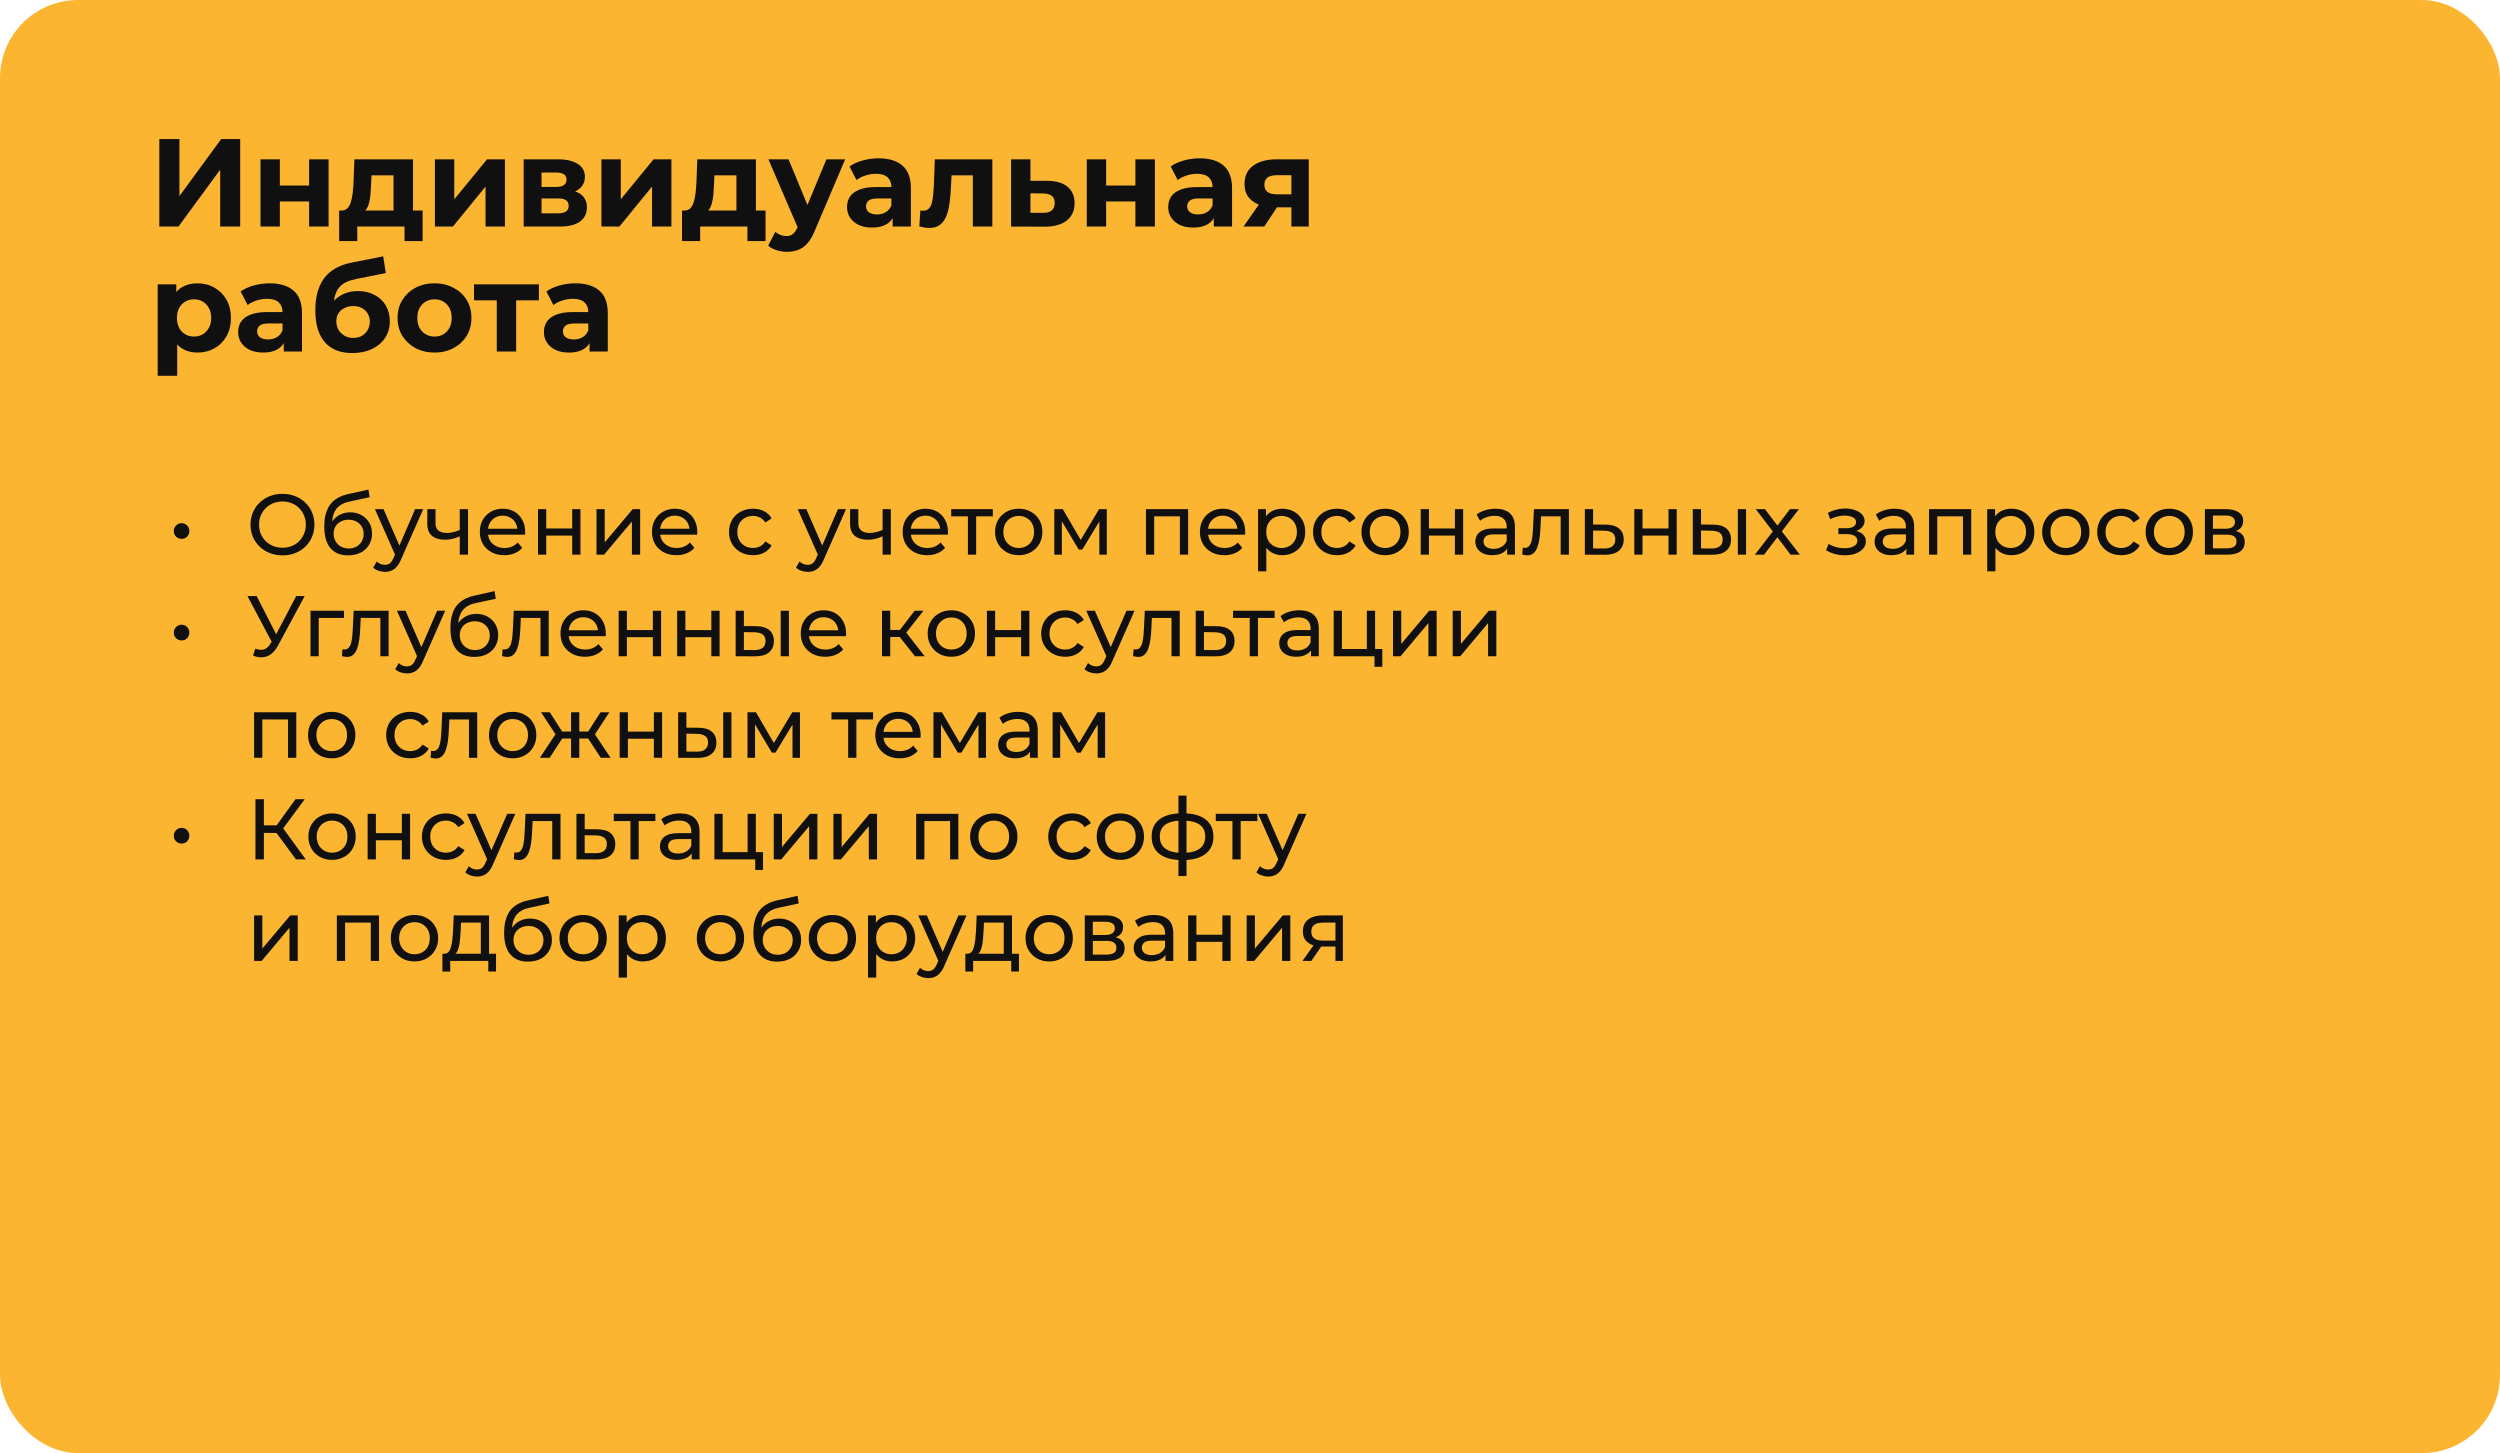
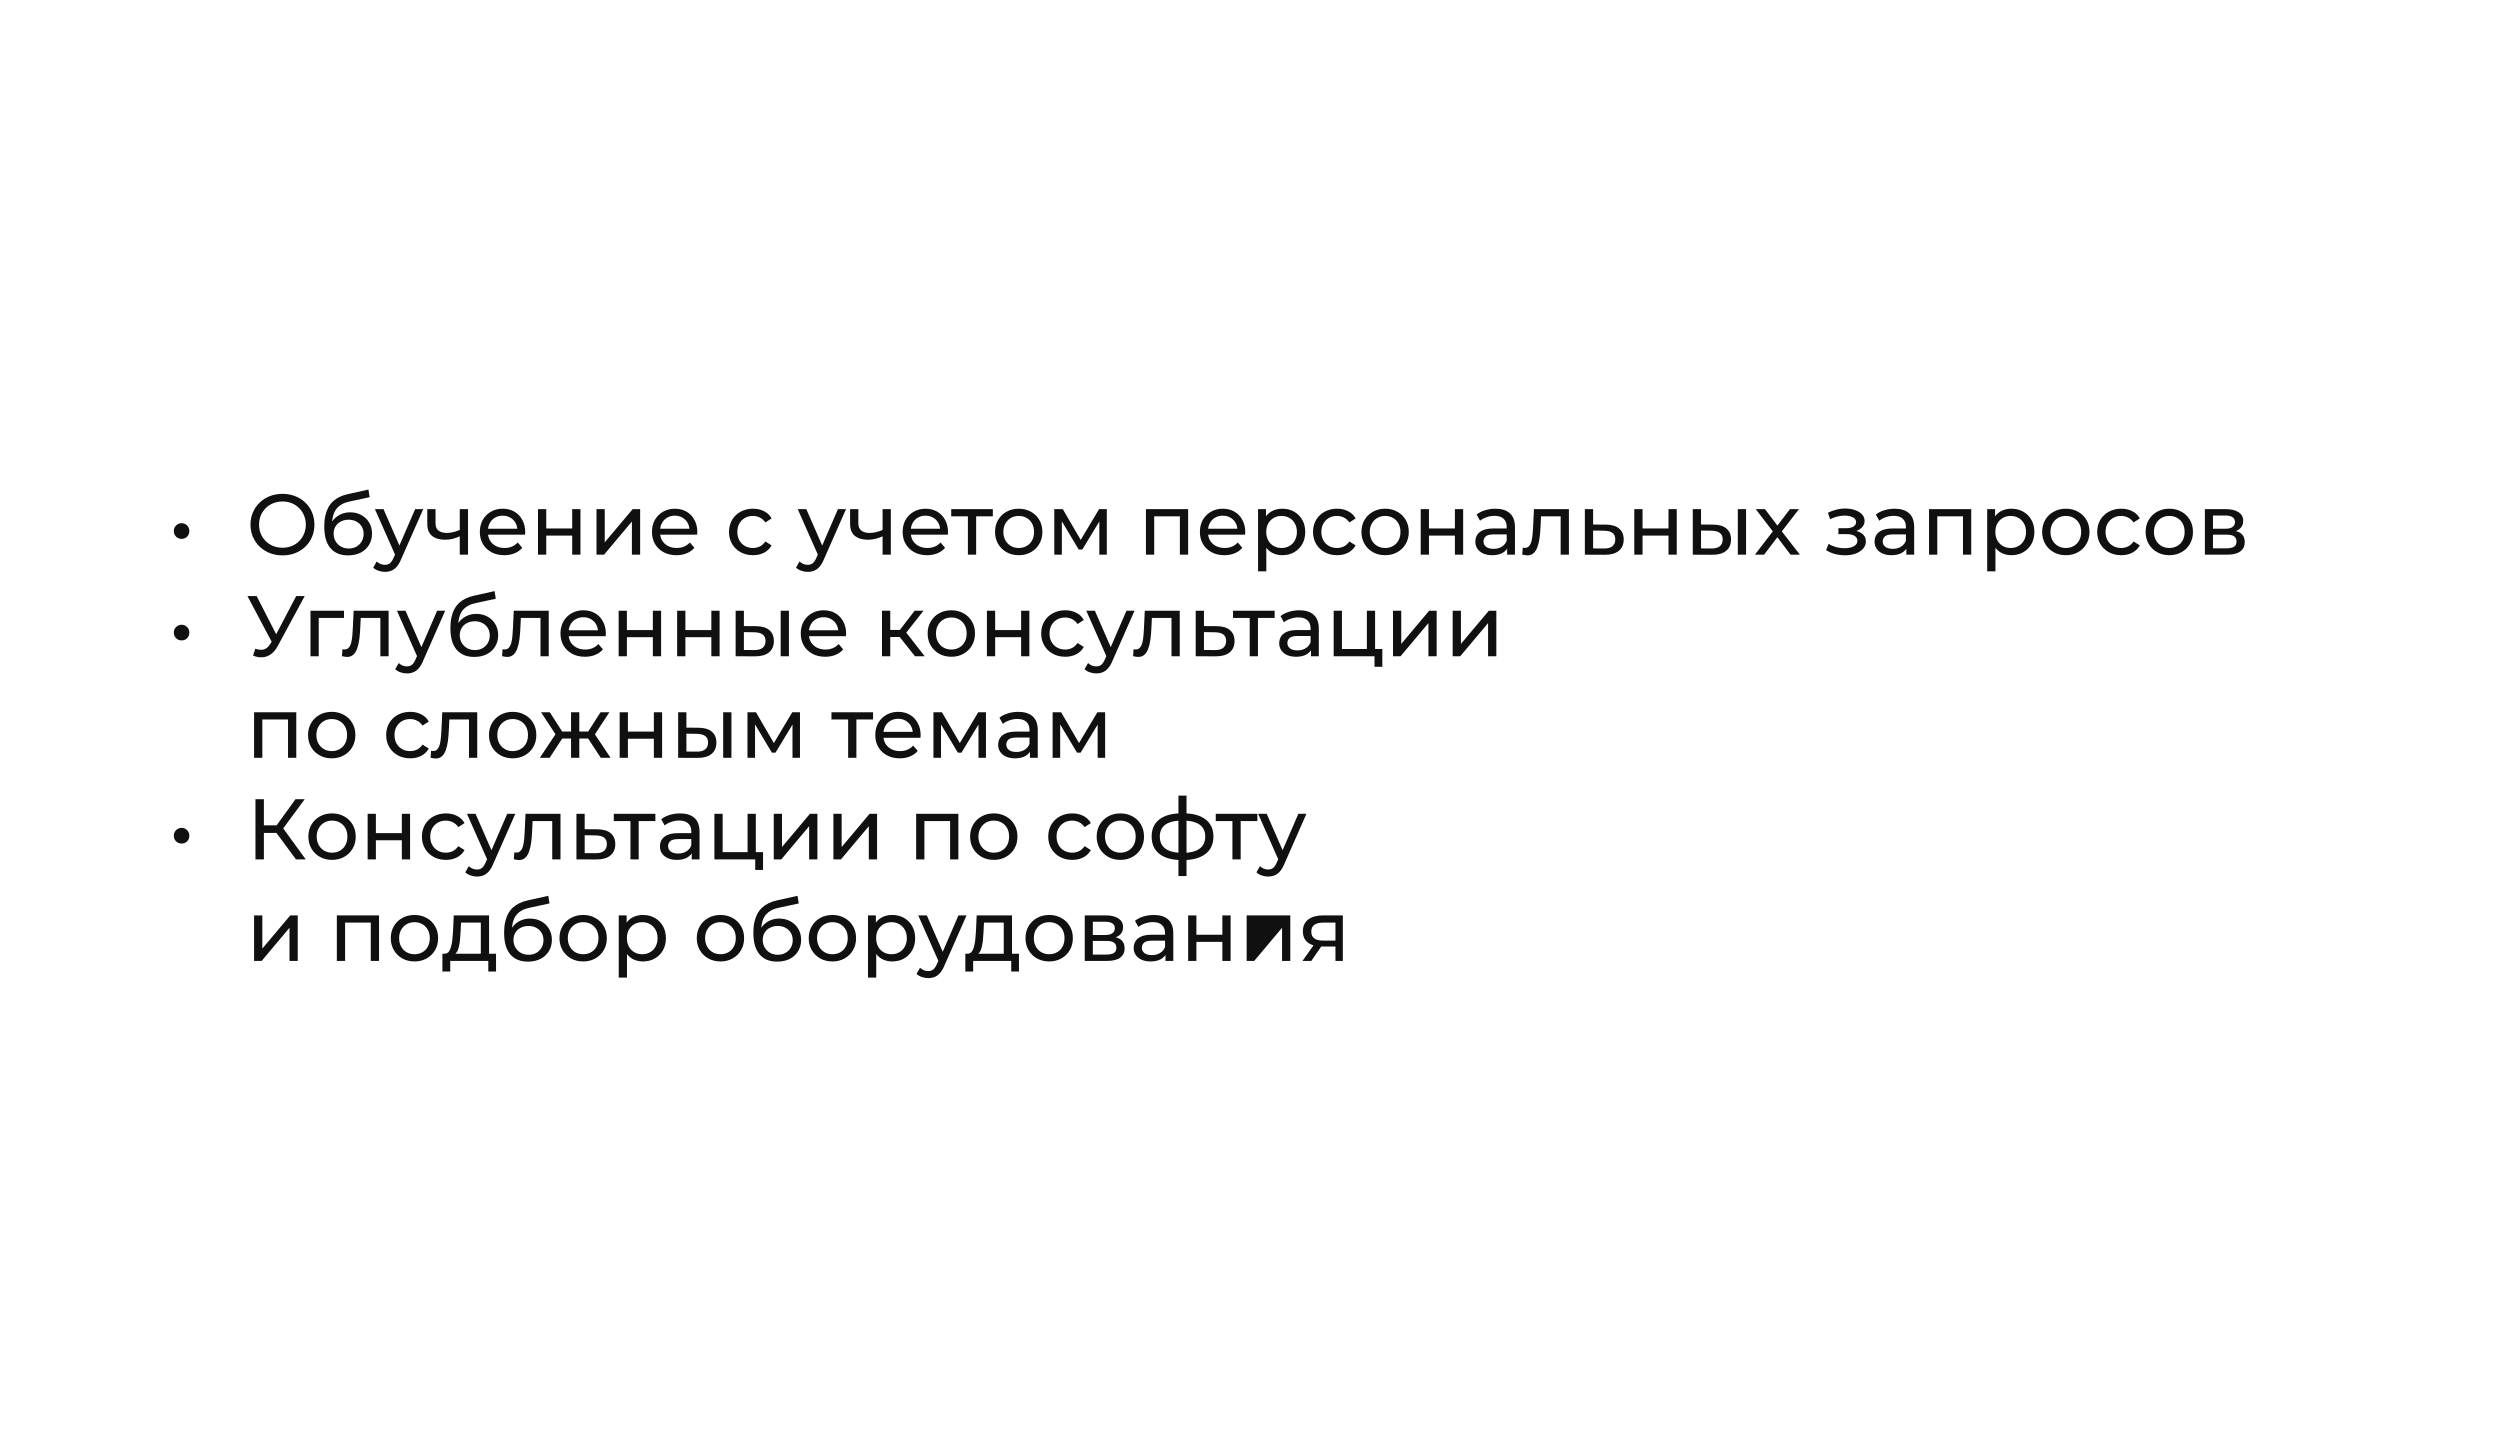
<svg xmlns="http://www.w3.org/2000/svg" width="320" height="186" viewBox="0 0 320 186" fill="none">
-   <rect width="320" height="186" rx="10" fill="#FCB530" />
-   <path d="M20.392 29V17.8H22.968V25.096L28.312 17.8H30.744V29H28.184V21.72L22.84 29H20.392ZM33.341 29V20.392H35.821V23.752H39.565V20.392H42.061V29H39.565V25.784H35.821V29H33.341ZM50.37 27.88V22.44H47.554L47.506 23.544C47.485 24.003 47.458 24.44 47.426 24.856C47.394 25.272 47.33 25.651 47.234 25.992C47.149 26.323 47.021 26.605 46.85 26.84C46.679 27.064 46.45 27.219 46.162 27.304L43.698 26.952C44.007 26.952 44.258 26.861 44.45 26.68C44.642 26.488 44.791 26.227 44.898 25.896C45.005 25.555 45.085 25.171 45.138 24.744C45.191 24.307 45.229 23.848 45.25 23.368L45.362 20.392H52.866V27.88H50.37ZM43.41 30.856V26.952H54.098V30.856H51.778V29H45.73V30.856H43.41ZM55.669 29V20.392H58.149V25.512L62.341 20.392H64.629V29H62.149V23.88L57.973 29H55.669ZM67.028 29V20.392H71.428C72.505 20.392 73.348 20.589 73.956 20.984C74.564 21.368 74.868 21.912 74.868 22.616C74.868 23.32 74.58 23.875 74.004 24.28C73.439 24.675 72.687 24.872 71.748 24.872L72.004 24.296C73.049 24.296 73.828 24.488 74.34 24.872C74.863 25.256 75.124 25.816 75.124 26.552C75.124 27.309 74.836 27.907 74.26 28.344C73.684 28.781 72.804 29 71.62 29H67.028ZM69.316 27.304H71.412C71.871 27.304 72.212 27.229 72.436 27.08C72.671 26.92 72.788 26.68 72.788 26.36C72.788 26.029 72.681 25.789 72.468 25.64C72.255 25.48 71.919 25.4 71.46 25.4H69.316V27.304ZM69.316 23.928H71.204C71.641 23.928 71.967 23.848 72.18 23.688C72.404 23.528 72.516 23.299 72.516 23C72.516 22.691 72.404 22.461 72.18 22.312C71.967 22.163 71.641 22.088 71.204 22.088H69.316V23.928ZM76.981 29V20.392H79.461V25.512L83.653 20.392H85.941V29H83.461V23.88L79.285 29H76.981ZM94.261 27.88V22.44H91.445L91.397 23.544C91.375 24.003 91.349 24.44 91.317 24.856C91.285 25.272 91.221 25.651 91.125 25.992C91.039 26.323 90.911 26.605 90.741 26.84C90.57 27.064 90.341 27.219 90.053 27.304L87.589 26.952C87.898 26.952 88.149 26.861 88.341 26.68C88.533 26.488 88.682 26.227 88.789 25.896C88.895 25.555 88.975 25.171 89.029 24.744C89.082 24.307 89.119 23.848 89.141 23.368L89.253 20.392H96.757V27.88H94.261ZM87.301 30.856V26.952H97.989V30.856H95.669V29H89.621V30.856H87.301ZM100.727 32.232C100.279 32.232 99.837 32.163 99.399 32.024C98.962 31.885 98.605 31.693 98.327 31.448L99.239 29.672C99.431 29.843 99.65 29.976 99.895 30.072C100.151 30.168 100.402 30.216 100.647 30.216C100.999 30.216 101.277 30.131 101.479 29.96C101.693 29.8 101.885 29.528 102.055 29.144L102.503 28.088L102.695 27.816L105.783 20.392H108.183L104.295 29.528C104.018 30.221 103.698 30.765 103.335 31.16C102.983 31.555 102.589 31.832 102.151 31.992C101.725 32.152 101.25 32.232 100.727 32.232ZM102.199 29.336L98.359 20.392H100.935L103.911 27.592L102.199 29.336ZM114.258 29V27.32L114.098 26.952V23.944C114.098 23.411 113.933 22.995 113.602 22.696C113.282 22.397 112.786 22.248 112.114 22.248C111.656 22.248 111.202 22.323 110.754 22.472C110.317 22.611 109.944 22.803 109.634 23.048L108.738 21.304C109.208 20.973 109.773 20.717 110.434 20.536C111.096 20.355 111.768 20.264 112.45 20.264C113.762 20.264 114.781 20.573 115.506 21.192C116.232 21.811 116.594 22.776 116.594 24.088V29H114.258ZM111.634 29.128C110.962 29.128 110.386 29.016 109.906 28.792C109.426 28.557 109.058 28.243 108.802 27.848C108.546 27.453 108.418 27.011 108.418 26.52C108.418 26.008 108.541 25.56 108.786 25.176C109.042 24.792 109.442 24.493 109.986 24.28C110.53 24.056 111.24 23.944 112.114 23.944H114.402V25.4H112.386C111.8 25.4 111.394 25.496 111.17 25.688C110.957 25.88 110.85 26.12 110.85 26.408C110.85 26.728 110.973 26.984 111.218 27.176C111.474 27.357 111.821 27.448 112.258 27.448C112.674 27.448 113.048 27.352 113.378 27.16C113.709 26.957 113.949 26.664 114.098 26.28L114.482 27.432C114.301 27.987 113.97 28.408 113.49 28.696C113.01 28.984 112.392 29.128 111.634 29.128ZM117.675 28.984L117.803 26.936C117.867 26.947 117.931 26.957 117.995 26.968C118.059 26.968 118.117 26.968 118.171 26.968C118.469 26.968 118.704 26.883 118.875 26.712C119.045 26.541 119.173 26.312 119.259 26.024C119.344 25.725 119.403 25.389 119.435 25.016C119.477 24.643 119.509 24.253 119.531 23.848L119.659 20.392H127.019V29H124.523V21.832L125.083 22.44H121.307L121.835 21.8L121.723 23.96C121.691 24.728 121.627 25.432 121.531 26.072C121.445 26.712 121.301 27.267 121.099 27.736C120.896 28.195 120.624 28.552 120.283 28.808C119.941 29.053 119.504 29.176 118.971 29.176C118.779 29.176 118.576 29.16 118.363 29.128C118.149 29.096 117.92 29.048 117.675 28.984ZM134.075 23.144C135.205 23.155 136.064 23.411 136.651 23.912C137.248 24.403 137.547 25.101 137.547 26.008C137.547 26.957 137.211 27.699 136.539 28.232C135.867 28.755 134.933 29.016 133.739 29.016L129.419 29V20.392H131.899V23.144H134.075ZM133.515 27.24C133.995 27.251 134.363 27.149 134.619 26.936C134.875 26.723 135.003 26.403 135.003 25.976C135.003 25.549 134.875 25.245 134.619 25.064C134.363 24.872 133.995 24.771 133.515 24.76L131.899 24.744V27.24H133.515ZM139.106 29V20.392H141.586V23.752H145.33V20.392H147.826V29H145.33V25.784H141.586V29H139.106ZM155.368 29V27.32L155.208 26.952V23.944C155.208 23.411 155.042 22.995 154.712 22.696C154.392 22.397 153.896 22.248 153.224 22.248C152.765 22.248 152.312 22.323 151.864 22.472C151.426 22.611 151.053 22.803 150.744 23.048L149.848 21.304C150.317 20.973 150.882 20.717 151.544 20.536C152.205 20.355 152.877 20.264 153.56 20.264C154.872 20.264 155.89 20.573 156.616 21.192C157.341 21.811 157.704 22.776 157.704 24.088V29H155.368ZM152.744 29.128C152.072 29.128 151.496 29.016 151.016 28.792C150.536 28.557 150.168 28.243 149.912 27.848C149.656 27.453 149.528 27.011 149.528 26.52C149.528 26.008 149.65 25.56 149.896 25.176C150.152 24.792 150.552 24.493 151.096 24.28C151.64 24.056 152.349 23.944 153.224 23.944H155.512V25.4H153.496C152.909 25.4 152.504 25.496 152.28 25.688C152.066 25.88 151.96 26.12 151.96 26.408C151.96 26.728 152.082 26.984 152.328 27.176C152.584 27.357 152.93 27.448 153.368 27.448C153.784 27.448 154.157 27.352 154.488 27.16C154.818 26.957 155.058 26.664 155.208 26.28L155.592 27.432C155.41 27.987 155.08 28.408 154.6 28.696C154.12 28.984 153.501 29.128 152.744 29.128ZM165.296 29V26.136L165.648 26.536H163.264C162.027 26.536 161.056 26.28 160.352 25.768C159.648 25.256 159.296 24.52 159.296 23.56C159.296 22.536 159.664 21.752 160.4 21.208C161.147 20.664 162.149 20.392 163.408 20.392H167.52V29H165.296ZM159.168 29L161.456 25.72H164L161.824 29H159.168ZM165.296 25.368V21.784L165.648 22.424H163.456C162.944 22.424 162.544 22.52 162.256 22.712C161.979 22.904 161.84 23.213 161.84 23.64C161.84 24.461 162.368 24.872 163.424 24.872H165.648L165.296 25.368ZM25.272 45.128C24.547 45.128 23.912 44.968 23.368 44.648C22.824 44.328 22.397 43.843 22.088 43.192C21.789 42.531 21.64 41.699 21.64 40.696C21.64 39.683 21.784 38.851 22.072 38.2C22.36 37.549 22.776 37.064 23.32 36.744C23.864 36.424 24.515 36.264 25.272 36.264C26.083 36.264 26.808 36.451 27.448 36.824C28.099 37.187 28.611 37.699 28.984 38.36C29.368 39.021 29.56 39.8 29.56 40.696C29.56 41.603 29.368 42.387 28.984 43.048C28.611 43.709 28.099 44.221 27.448 44.584C26.808 44.947 26.083 45.128 25.272 45.128ZM20.184 48.104V36.392H22.568V38.152L22.52 40.712L22.68 43.256V48.104H20.184ZM24.84 43.08C25.256 43.08 25.624 42.984 25.944 42.792C26.275 42.6 26.536 42.328 26.728 41.976C26.931 41.613 27.032 41.187 27.032 40.696C27.032 40.195 26.931 39.768 26.728 39.416C26.536 39.064 26.275 38.792 25.944 38.6C25.624 38.408 25.256 38.312 24.84 38.312C24.424 38.312 24.051 38.408 23.72 38.6C23.389 38.792 23.128 39.064 22.936 39.416C22.744 39.768 22.648 40.195 22.648 40.696C22.648 41.187 22.744 41.613 22.936 41.976C23.128 42.328 23.389 42.6 23.72 42.792C24.051 42.984 24.424 43.08 24.84 43.08ZM36.321 45V43.32L36.161 42.952V39.944C36.161 39.411 35.995 38.995 35.665 38.696C35.345 38.397 34.849 38.248 34.177 38.248C33.718 38.248 33.265 38.323 32.817 38.472C32.379 38.611 32.006 38.803 31.697 39.048L30.801 37.304C31.27 36.973 31.835 36.717 32.497 36.536C33.158 36.355 33.83 36.264 34.513 36.264C35.825 36.264 36.843 36.573 37.569 37.192C38.294 37.811 38.657 38.776 38.657 40.088V45H36.321ZM33.697 45.128C33.025 45.128 32.449 45.016 31.969 44.792C31.489 44.557 31.121 44.243 30.865 43.848C30.609 43.453 30.481 43.011 30.481 42.52C30.481 42.008 30.603 41.56 30.849 41.176C31.105 40.792 31.505 40.493 32.049 40.28C32.593 40.056 33.302 39.944 34.177 39.944H36.465V41.4H34.449C33.862 41.4 33.457 41.496 33.233 41.688C33.019 41.88 32.913 42.12 32.913 42.408C32.913 42.728 33.035 42.984 33.281 43.176C33.537 43.357 33.883 43.448 34.321 43.448C34.737 43.448 35.11 43.352 35.441 43.16C35.771 42.957 36.011 42.664 36.161 42.28L36.545 43.432C36.363 43.987 36.033 44.408 35.553 44.696C35.073 44.984 34.454 45.128 33.697 45.128ZM45.097 45.192C44.393 45.192 43.753 45.091 43.177 44.888C42.601 44.675 42.1 44.349 41.673 43.912C41.257 43.464 40.932 42.893 40.697 42.2C40.473 41.507 40.361 40.68 40.361 39.72C40.361 39.037 40.42 38.413 40.537 37.848C40.654 37.283 40.83 36.771 41.065 36.312C41.3 35.843 41.598 35.432 41.961 35.08C42.334 34.717 42.766 34.419 43.257 34.184C43.758 33.939 44.324 33.752 44.953 33.624L49.049 32.808L49.385 34.952L45.769 35.672C45.556 35.715 45.31 35.773 45.033 35.848C44.766 35.912 44.494 36.013 44.217 36.152C43.95 36.291 43.7 36.488 43.465 36.744C43.241 36.989 43.06 37.315 42.921 37.72C42.782 38.115 42.713 38.605 42.713 39.192C42.713 39.373 42.718 39.512 42.729 39.608C42.75 39.704 42.766 39.805 42.777 39.912C42.798 40.019 42.809 40.184 42.809 40.408L42.009 39.624C42.244 39.123 42.542 38.696 42.905 38.344C43.278 37.992 43.705 37.725 44.185 37.544C44.676 37.352 45.22 37.256 45.817 37.256C46.628 37.256 47.337 37.421 47.945 37.752C48.564 38.072 49.044 38.525 49.385 39.112C49.726 39.699 49.897 40.365 49.897 41.112C49.897 41.923 49.694 42.637 49.289 43.256C48.884 43.864 48.318 44.339 47.593 44.68C46.878 45.021 46.046 45.192 45.097 45.192ZM45.225 43.256C45.641 43.256 46.009 43.165 46.329 42.984C46.649 42.792 46.894 42.541 47.065 42.232C47.246 41.912 47.337 41.555 47.337 41.16C47.337 40.776 47.246 40.435 47.065 40.136C46.894 39.837 46.649 39.603 46.329 39.432C46.009 39.261 45.636 39.176 45.209 39.176C44.793 39.176 44.42 39.261 44.089 39.432C43.758 39.592 43.502 39.816 43.321 40.104C43.14 40.392 43.049 40.728 43.049 41.112C43.049 41.507 43.14 41.869 43.321 42.2C43.513 42.52 43.769 42.776 44.089 42.968C44.42 43.16 44.798 43.256 45.225 43.256ZM55.623 45.128C54.705 45.128 53.889 44.936 53.175 44.552C52.471 44.168 51.911 43.645 51.495 42.984C51.089 42.312 50.887 41.549 50.887 40.696C50.887 39.832 51.089 39.069 51.495 38.408C51.911 37.736 52.471 37.213 53.175 36.84C53.889 36.456 54.705 36.264 55.623 36.264C56.529 36.264 57.34 36.456 58.055 36.84C58.769 37.213 59.329 37.731 59.735 38.392C60.14 39.053 60.343 39.821 60.343 40.696C60.343 41.549 60.14 42.312 59.735 42.984C59.329 43.645 58.769 44.168 58.055 44.552C57.34 44.936 56.529 45.128 55.623 45.128ZM55.623 43.08C56.039 43.08 56.412 42.984 56.743 42.792C57.073 42.6 57.335 42.328 57.527 41.976C57.719 41.613 57.815 41.187 57.815 40.696C57.815 40.195 57.719 39.768 57.527 39.416C57.335 39.064 57.073 38.792 56.743 38.6C56.412 38.408 56.039 38.312 55.623 38.312C55.207 38.312 54.833 38.408 54.503 38.6C54.172 38.792 53.905 39.064 53.703 39.416C53.511 39.768 53.415 40.195 53.415 40.696C53.415 41.187 53.511 41.613 53.703 41.976C53.905 42.328 54.172 42.6 54.503 42.792C54.833 42.984 55.207 43.08 55.623 43.08ZM63.587 45V37.864L64.147 38.44H60.675V36.392H68.979V38.44H65.507L66.067 37.864V45H63.587ZM75.461 45V43.32L75.301 42.952V39.944C75.301 39.411 75.136 38.995 74.805 38.696C74.485 38.397 73.989 38.248 73.317 38.248C72.859 38.248 72.405 38.323 71.957 38.472C71.52 38.611 71.147 38.803 70.837 39.048L69.941 37.304C70.411 36.973 70.976 36.717 71.637 36.536C72.299 36.355 72.971 36.264 73.653 36.264C74.965 36.264 75.984 36.573 76.709 37.192C77.435 37.811 77.797 38.776 77.797 40.088V45H75.461ZM72.837 45.128C72.165 45.128 71.589 45.016 71.109 44.792C70.629 44.557 70.261 44.243 70.005 43.848C69.749 43.453 69.621 43.011 69.621 42.52C69.621 42.008 69.744 41.56 69.989 41.176C70.245 40.792 70.645 40.493 71.189 40.28C71.733 40.056 72.443 39.944 73.317 39.944H75.605V41.4H73.589C73.003 41.4 72.597 41.496 72.373 41.688C72.16 41.88 72.053 42.12 72.053 42.408C72.053 42.728 72.176 42.984 72.421 43.176C72.677 43.357 73.024 43.448 73.461 43.448C73.877 43.448 74.251 43.352 74.581 43.16C74.912 42.957 75.152 42.664 75.301 42.28L75.685 43.432C75.504 43.987 75.173 44.408 74.693 44.696C74.213 44.984 73.595 45.128 72.837 45.128Z" fill="#111010" />
-   <path d="M23.247 68.976C23.072 68.976 22.907 68.936 22.753 68.855C22.599 68.767 22.474 68.646 22.378 68.492C22.291 68.338 22.247 68.162 22.247 67.964C22.247 67.773 22.291 67.605 22.378 67.458C22.474 67.304 22.599 67.183 22.753 67.095C22.907 67.007 23.072 66.963 23.247 66.963C23.431 66.963 23.596 67.007 23.742 67.095C23.896 67.183 24.017 67.304 24.105 67.458C24.194 67.605 24.238 67.773 24.238 67.964C24.238 68.162 24.194 68.338 24.105 68.492C24.017 68.646 23.896 68.767 23.742 68.855C23.596 68.936 23.431 68.976 23.247 68.976ZM36.164 71.088C35.577 71.088 35.031 70.989 34.525 70.791C34.026 70.593 33.594 70.318 33.227 69.966C32.86 69.607 32.574 69.189 32.369 68.712C32.164 68.235 32.061 67.715 32.061 67.15C32.061 66.585 32.164 66.065 32.369 65.588C32.574 65.111 32.86 64.697 33.227 64.345C33.594 63.986 34.026 63.707 34.525 63.509C35.024 63.311 35.57 63.212 36.164 63.212C36.751 63.212 37.29 63.311 37.781 63.509C38.28 63.7 38.712 63.975 39.079 64.334C39.453 64.686 39.739 65.1 39.937 65.577C40.142 66.054 40.245 66.578 40.245 67.15C40.245 67.722 40.142 68.246 39.937 68.723C39.739 69.2 39.453 69.618 39.079 69.977C38.712 70.329 38.28 70.604 37.781 70.802C37.29 70.993 36.751 71.088 36.164 71.088ZM36.164 70.109C36.589 70.109 36.982 70.036 37.341 69.889C37.708 69.742 38.023 69.537 38.287 69.273C38.558 69.002 38.767 68.686 38.914 68.327C39.068 67.968 39.145 67.575 39.145 67.15C39.145 66.725 39.068 66.332 38.914 65.973C38.767 65.614 38.558 65.302 38.287 65.038C38.023 64.767 37.708 64.558 37.341 64.411C36.982 64.264 36.589 64.191 36.164 64.191C35.731 64.191 35.332 64.264 34.965 64.411C34.606 64.558 34.29 64.767 34.019 65.038C33.748 65.302 33.535 65.614 33.381 65.973C33.234 66.332 33.161 66.725 33.161 67.15C33.161 67.575 33.234 67.968 33.381 68.327C33.535 68.686 33.748 69.002 34.019 69.273C34.29 69.537 34.606 69.742 34.965 69.889C35.332 70.036 35.731 70.109 36.164 70.109ZM44.542 71.088C44.058 71.088 43.629 71.011 43.255 70.857C42.889 70.703 42.573 70.476 42.309 70.175C42.045 69.867 41.844 69.482 41.704 69.02C41.572 68.551 41.506 68.001 41.506 67.37C41.506 66.871 41.55 66.424 41.638 66.028C41.726 65.632 41.851 65.28 42.012 64.972C42.181 64.664 42.386 64.396 42.628 64.169C42.878 63.942 43.156 63.755 43.464 63.608C43.78 63.454 44.124 63.337 44.498 63.256L47.16 62.662L47.314 63.641L44.861 64.169C44.715 64.198 44.539 64.242 44.333 64.301C44.128 64.36 43.919 64.451 43.706 64.576C43.494 64.693 43.296 64.858 43.112 65.071C42.929 65.284 42.782 65.562 42.672 65.907C42.562 66.244 42.507 66.662 42.507 67.161C42.507 67.3 42.511 67.407 42.518 67.48C42.526 67.553 42.533 67.627 42.54 67.7C42.555 67.773 42.566 67.883 42.573 68.03L42.133 67.579C42.251 67.176 42.438 66.824 42.694 66.523C42.951 66.222 43.259 65.991 43.618 65.83C43.985 65.661 44.385 65.577 44.817 65.577C45.36 65.577 45.84 65.694 46.258 65.929C46.684 66.164 47.017 66.486 47.259 66.897C47.501 67.308 47.622 67.777 47.622 68.305C47.622 68.84 47.494 69.321 47.237 69.746C46.988 70.164 46.632 70.494 46.17 70.736C45.708 70.971 45.166 71.088 44.542 71.088ZM44.641 70.208C45.015 70.208 45.345 70.127 45.631 69.966C45.917 69.797 46.141 69.574 46.302 69.295C46.464 69.009 46.544 68.69 46.544 68.338C46.544 67.986 46.464 67.674 46.302 67.403C46.141 67.132 45.917 66.919 45.631 66.765C45.345 66.604 45.008 66.523 44.619 66.523C44.253 66.523 43.923 66.6 43.629 66.754C43.336 66.901 43.109 67.11 42.947 67.381C42.786 67.645 42.705 67.953 42.705 68.305C42.705 68.657 42.786 68.98 42.947 69.273C43.116 69.559 43.343 69.786 43.629 69.955C43.923 70.124 44.26 70.208 44.641 70.208ZM49.266 73.2C48.988 73.2 48.716 73.152 48.452 73.057C48.188 72.969 47.961 72.837 47.77 72.661L48.221 71.869C48.368 72.008 48.529 72.115 48.705 72.188C48.881 72.261 49.068 72.298 49.266 72.298C49.523 72.298 49.736 72.232 49.904 72.1C50.073 71.968 50.231 71.733 50.377 71.396L50.74 70.593L50.85 70.461L53.138 65.17H54.172L51.345 71.583C51.177 71.994 50.986 72.316 50.773 72.551C50.568 72.786 50.341 72.951 50.091 73.046C49.842 73.149 49.567 73.2 49.266 73.2ZM50.652 71.187L47.99 65.17H49.09L51.356 70.362L50.652 71.187ZM58.928 68.613C58.62 68.76 58.3 68.877 57.971 68.965C57.648 69.046 57.314 69.086 56.969 69.086C56.266 69.086 55.708 68.921 55.297 68.591C54.894 68.261 54.693 67.751 54.693 67.062V65.17H55.748V66.996C55.748 67.414 55.877 67.722 56.133 67.92C56.398 68.118 56.749 68.217 57.19 68.217C57.468 68.217 57.754 68.18 58.047 68.107C58.348 68.034 58.642 67.931 58.928 67.799V68.613ZM58.85 71V65.17H59.907V71H58.85ZM64.553 71.066C63.929 71.066 63.379 70.938 62.903 70.681C62.433 70.424 62.067 70.072 61.803 69.625C61.546 69.178 61.418 68.664 61.418 68.085C61.418 67.506 61.542 66.992 61.792 66.545C62.048 66.098 62.397 65.749 62.837 65.5C63.284 65.243 63.786 65.115 64.344 65.115C64.908 65.115 65.407 65.24 65.84 65.489C66.272 65.738 66.61 66.09 66.852 66.545C67.101 66.992 67.226 67.517 67.226 68.118C67.226 68.162 67.222 68.213 67.215 68.272C67.215 68.331 67.211 68.386 67.204 68.437H62.243V67.678H66.654L66.225 67.942C66.232 67.568 66.155 67.234 65.994 66.941C65.832 66.648 65.609 66.42 65.323 66.259C65.044 66.09 64.718 66.006 64.344 66.006C63.977 66.006 63.651 66.09 63.365 66.259C63.079 66.42 62.855 66.651 62.694 66.952C62.532 67.245 62.452 67.583 62.452 67.964V68.14C62.452 68.529 62.54 68.877 62.716 69.185C62.899 69.486 63.152 69.72 63.475 69.889C63.797 70.058 64.168 70.142 64.586 70.142C64.93 70.142 65.242 70.083 65.521 69.966C65.807 69.849 66.056 69.673 66.269 69.438L66.852 70.12C66.588 70.428 66.258 70.663 65.862 70.824C65.473 70.985 65.037 71.066 64.553 71.066ZM68.864 71V65.17H69.92V67.645H73.242V65.17H74.298V71H73.242V68.558H69.92V71H68.864ZM76.351 71V65.17H77.407V69.416L80.982 65.17H81.939V71H80.883V66.754L77.319 71H76.351ZM86.585 71.066C85.962 71.066 85.412 70.938 84.935 70.681C84.466 70.424 84.099 70.072 83.835 69.625C83.578 69.178 83.45 68.664 83.45 68.085C83.45 67.506 83.575 66.992 83.824 66.545C84.081 66.098 84.429 65.749 84.869 65.5C85.316 65.243 85.819 65.115 86.376 65.115C86.941 65.115 87.439 65.24 87.872 65.489C88.305 65.738 88.642 66.09 88.884 66.545C89.133 66.992 89.258 67.517 89.258 68.118C89.258 68.162 89.254 68.213 89.247 68.272C89.247 68.331 89.243 68.386 89.236 68.437H84.275V67.678H88.686L88.257 67.942C88.264 67.568 88.187 67.234 88.026 66.941C87.865 66.648 87.641 66.42 87.355 66.259C87.076 66.09 86.75 66.006 86.376 66.006C86.009 66.006 85.683 66.09 85.397 66.259C85.111 66.42 84.887 66.651 84.726 66.952C84.564 67.245 84.484 67.583 84.484 67.964V68.14C84.484 68.529 84.572 68.877 84.748 69.185C84.931 69.486 85.184 69.72 85.507 69.889C85.829 70.058 86.2 70.142 86.618 70.142C86.963 70.142 87.274 70.083 87.553 69.966C87.839 69.849 88.088 69.673 88.301 69.438L88.884 70.12C88.62 70.428 88.29 70.663 87.894 70.824C87.505 70.985 87.069 71.066 86.585 71.066ZM96.391 71.066C95.797 71.066 95.266 70.938 94.796 70.681C94.334 70.424 93.971 70.072 93.707 69.625C93.443 69.178 93.311 68.664 93.311 68.085C93.311 67.506 93.443 66.992 93.707 66.545C93.971 66.098 94.334 65.749 94.796 65.5C95.266 65.243 95.797 65.115 96.391 65.115C96.919 65.115 97.388 65.221 97.799 65.434C98.217 65.639 98.54 65.947 98.767 66.358L97.964 66.875C97.773 66.589 97.539 66.38 97.26 66.248C96.989 66.109 96.695 66.039 96.38 66.039C95.999 66.039 95.658 66.123 95.357 66.292C95.056 66.461 94.818 66.699 94.642 67.007C94.466 67.308 94.378 67.667 94.378 68.085C94.378 68.503 94.466 68.866 94.642 69.174C94.818 69.482 95.056 69.72 95.357 69.889C95.658 70.058 95.999 70.142 96.38 70.142C96.695 70.142 96.989 70.076 97.26 69.944C97.539 69.805 97.773 69.592 97.964 69.306L98.767 69.812C98.54 70.215 98.217 70.527 97.799 70.747C97.388 70.96 96.919 71.066 96.391 71.066ZM103.385 73.2C103.107 73.2 102.835 73.152 102.571 73.057C102.307 72.969 102.08 72.837 101.889 72.661L102.34 71.869C102.487 72.008 102.648 72.115 102.824 72.188C103 72.261 103.187 72.298 103.385 72.298C103.642 72.298 103.855 72.232 104.023 72.1C104.192 71.968 104.35 71.733 104.496 71.396L104.859 70.593L104.969 70.461L107.257 65.17H108.291L105.464 71.583C105.296 71.994 105.105 72.316 104.892 72.551C104.687 72.786 104.46 72.951 104.21 73.046C103.961 73.149 103.686 73.2 103.385 73.2ZM104.771 71.187L102.109 65.17H103.209L105.475 70.362L104.771 71.187ZM113.047 68.613C112.739 68.76 112.42 68.877 112.09 68.965C111.767 69.046 111.433 69.086 111.089 69.086C110.385 69.086 109.827 68.921 109.417 68.591C109.013 68.261 108.812 67.751 108.812 67.062V65.17H109.868V66.996C109.868 67.414 109.996 67.722 110.253 67.92C110.517 68.118 110.869 68.217 111.309 68.217C111.587 68.217 111.873 68.18 112.167 68.107C112.467 68.034 112.761 67.931 113.047 67.799V68.613ZM112.97 71V65.17H114.026V71H112.97ZM118.672 71.066C118.048 71.066 117.498 70.938 117.022 70.681C116.552 70.424 116.186 70.072 115.922 69.625C115.665 69.178 115.537 68.664 115.537 68.085C115.537 67.506 115.661 66.992 115.911 66.545C116.167 66.098 116.516 65.749 116.956 65.5C117.403 65.243 117.905 65.115 118.463 65.115C119.027 65.115 119.526 65.24 119.959 65.489C120.391 65.738 120.729 66.09 120.971 66.545C121.22 66.992 121.345 67.517 121.345 68.118C121.345 68.162 121.341 68.213 121.334 68.272C121.334 68.331 121.33 68.386 121.323 68.437H116.362V67.678H120.773L120.344 67.942C120.351 67.568 120.274 67.234 120.113 66.941C119.951 66.648 119.728 66.42 119.442 66.259C119.163 66.09 118.837 66.006 118.463 66.006C118.096 66.006 117.77 66.09 117.484 66.259C117.198 66.42 116.974 66.651 116.813 66.952C116.651 67.245 116.571 67.583 116.571 67.964V68.14C116.571 68.529 116.659 68.877 116.835 69.185C117.018 69.486 117.271 69.72 117.594 69.889C117.916 70.058 118.287 70.142 118.705 70.142C119.049 70.142 119.361 70.083 119.64 69.966C119.926 69.849 120.175 69.673 120.388 69.438L120.971 70.12C120.707 70.428 120.377 70.663 119.981 70.824C119.592 70.985 119.156 71.066 118.672 71.066ZM123.891 71V65.819L124.155 66.094H121.757V65.17H127.081V66.094H124.694L124.947 65.819V71H123.891ZM130.4 71.066C129.813 71.066 129.293 70.938 128.838 70.681C128.383 70.424 128.024 70.072 127.76 69.625C127.496 69.17 127.364 68.657 127.364 68.085C127.364 67.506 127.496 66.992 127.76 66.545C128.024 66.098 128.383 65.749 128.838 65.5C129.293 65.243 129.813 65.115 130.4 65.115C130.979 65.115 131.496 65.243 131.951 65.5C132.413 65.749 132.772 66.098 133.029 66.545C133.293 66.985 133.425 67.498 133.425 68.085C133.425 68.664 133.293 69.178 133.029 69.625C132.772 70.072 132.413 70.424 131.951 70.681C131.496 70.938 130.979 71.066 130.4 71.066ZM130.4 70.142C130.774 70.142 131.108 70.058 131.401 69.889C131.702 69.72 131.936 69.482 132.105 69.174C132.274 68.859 132.358 68.496 132.358 68.085C132.358 67.667 132.274 67.308 132.105 67.007C131.936 66.699 131.702 66.461 131.401 66.292C131.108 66.123 130.774 66.039 130.4 66.039C130.026 66.039 129.692 66.123 129.399 66.292C129.106 66.461 128.871 66.699 128.695 67.007C128.519 67.308 128.431 67.667 128.431 68.085C128.431 68.496 128.519 68.859 128.695 69.174C128.871 69.482 129.106 69.72 129.399 69.889C129.692 70.058 130.026 70.142 130.4 70.142ZM134.95 71V65.17H136.039L138.547 69.482H138.107L140.681 65.17H141.671V71H140.714V66.358L140.89 66.457L138.536 70.34H138.074L135.709 66.38L135.918 66.336V71H134.95ZM146.68 71V65.17H152.081V71H151.025V65.83L151.278 66.094H147.483L147.736 65.83V71H146.68ZM156.721 71.066C156.097 71.066 155.547 70.938 155.071 70.681C154.601 70.424 154.235 70.072 153.971 69.625C153.714 69.178 153.586 68.664 153.586 68.085C153.586 67.506 153.71 66.992 153.96 66.545C154.216 66.098 154.565 65.749 155.005 65.5C155.452 65.243 155.954 65.115 156.512 65.115C157.076 65.115 157.575 65.24 158.008 65.489C158.44 65.738 158.778 66.09 159.02 66.545C159.269 66.992 159.394 67.517 159.394 68.118C159.394 68.162 159.39 68.213 159.383 68.272C159.383 68.331 159.379 68.386 159.372 68.437H154.411V67.678H158.822L158.393 67.942C158.4 67.568 158.323 67.234 158.162 66.941C158 66.648 157.777 66.42 157.491 66.259C157.212 66.09 156.886 66.006 156.512 66.006C156.145 66.006 155.819 66.09 155.533 66.259C155.247 66.42 155.023 66.651 154.862 66.952C154.7 67.245 154.62 67.583 154.62 67.964V68.14C154.62 68.529 154.708 68.877 154.884 69.185C155.067 69.486 155.32 69.72 155.643 69.889C155.965 70.058 156.336 70.142 156.754 70.142C157.098 70.142 157.41 70.083 157.689 69.966C157.975 69.849 158.224 69.673 158.437 69.438L159.02 70.12C158.756 70.428 158.426 70.663 158.03 70.824C157.641 70.985 157.205 71.066 156.721 71.066ZM164.123 71.066C163.639 71.066 163.195 70.956 162.792 70.736C162.396 70.509 162.077 70.175 161.835 69.735C161.6 69.295 161.483 68.745 161.483 68.085C161.483 67.425 161.596 66.875 161.824 66.435C162.058 65.995 162.374 65.665 162.77 65.445C163.173 65.225 163.624 65.115 164.123 65.115C164.695 65.115 165.201 65.24 165.641 65.489C166.081 65.738 166.429 66.087 166.686 66.534C166.942 66.974 167.071 67.491 167.071 68.085C167.071 68.679 166.942 69.2 166.686 69.647C166.429 70.094 166.081 70.443 165.641 70.692C165.201 70.941 164.695 71.066 164.123 71.066ZM161.032 73.134V65.17H162.044V66.743L161.978 68.096L162.088 69.449V73.134H161.032ZM164.035 70.142C164.409 70.142 164.742 70.058 165.036 69.889C165.336 69.72 165.571 69.482 165.74 69.174C165.916 68.859 166.004 68.496 166.004 68.085C166.004 67.667 165.916 67.308 165.74 67.007C165.571 66.699 165.336 66.461 165.036 66.292C164.742 66.123 164.409 66.039 164.035 66.039C163.668 66.039 163.334 66.123 163.034 66.292C162.74 66.461 162.506 66.699 162.33 67.007C162.161 67.308 162.077 67.667 162.077 68.085C162.077 68.496 162.161 68.859 162.33 69.174C162.506 69.482 162.74 69.72 163.034 69.889C163.334 70.058 163.668 70.142 164.035 70.142ZM171.146 71.066C170.552 71.066 170.02 70.938 169.551 70.681C169.089 70.424 168.726 70.072 168.462 69.625C168.198 69.178 168.066 68.664 168.066 68.085C168.066 67.506 168.198 66.992 168.462 66.545C168.726 66.098 169.089 65.749 169.551 65.5C170.02 65.243 170.552 65.115 171.146 65.115C171.674 65.115 172.143 65.221 172.554 65.434C172.972 65.639 173.295 65.947 173.522 66.358L172.719 66.875C172.528 66.589 172.294 66.38 172.015 66.248C171.744 66.109 171.45 66.039 171.135 66.039C170.754 66.039 170.413 66.123 170.112 66.292C169.811 66.461 169.573 66.699 169.397 67.007C169.221 67.308 169.133 67.667 169.133 68.085C169.133 68.503 169.221 68.866 169.397 69.174C169.573 69.482 169.811 69.72 170.112 69.889C170.413 70.058 170.754 70.142 171.135 70.142C171.45 70.142 171.744 70.076 172.015 69.944C172.294 69.805 172.528 69.592 172.719 69.306L173.522 69.812C173.295 70.215 172.972 70.527 172.554 70.747C172.143 70.96 171.674 71.066 171.146 71.066ZM177.3 71.066C176.714 71.066 176.193 70.938 175.738 70.681C175.284 70.424 174.924 70.072 174.66 69.625C174.396 69.17 174.264 68.657 174.264 68.085C174.264 67.506 174.396 66.992 174.66 66.545C174.924 66.098 175.284 65.749 175.738 65.5C176.193 65.243 176.714 65.115 177.3 65.115C177.88 65.115 178.397 65.243 178.851 65.5C179.313 65.749 179.673 66.098 179.929 66.545C180.193 66.985 180.325 67.498 180.325 68.085C180.325 68.664 180.193 69.178 179.929 69.625C179.673 70.072 179.313 70.424 178.851 70.681C178.397 70.938 177.88 71.066 177.3 71.066ZM177.3 70.142C177.674 70.142 178.008 70.058 178.301 69.889C178.602 69.72 178.837 69.482 179.005 69.174C179.174 68.859 179.258 68.496 179.258 68.085C179.258 67.667 179.174 67.308 179.005 67.007C178.837 66.699 178.602 66.461 178.301 66.292C178.008 66.123 177.674 66.039 177.3 66.039C176.926 66.039 176.593 66.123 176.299 66.292C176.006 66.461 175.771 66.699 175.595 67.007C175.419 67.308 175.331 67.667 175.331 68.085C175.331 68.496 175.419 68.859 175.595 69.174C175.771 69.482 176.006 69.72 176.299 69.889C176.593 70.058 176.926 70.142 177.3 70.142ZM181.85 71V65.17H182.906V67.645H186.228V65.17H187.284V71H186.228V68.558H182.906V71H181.85ZM192.912 71V69.768L192.857 69.537V67.436C192.857 66.989 192.725 66.644 192.461 66.402C192.205 66.153 191.816 66.028 191.295 66.028C190.951 66.028 190.613 66.087 190.283 66.204C189.953 66.314 189.675 66.464 189.447 66.655L189.007 65.863C189.308 65.621 189.667 65.438 190.085 65.313C190.511 65.181 190.954 65.115 191.416 65.115C192.216 65.115 192.832 65.309 193.264 65.698C193.697 66.087 193.913 66.681 193.913 67.48V71H192.912ZM190.998 71.066C190.566 71.066 190.184 70.993 189.854 70.846C189.532 70.699 189.282 70.498 189.106 70.241C188.93 69.977 188.842 69.68 188.842 69.35C188.842 69.035 188.916 68.749 189.062 68.492C189.216 68.235 189.462 68.03 189.799 67.876C190.144 67.722 190.606 67.645 191.185 67.645H193.033V68.404H191.229C190.701 68.404 190.346 68.492 190.162 68.668C189.979 68.844 189.887 69.057 189.887 69.306C189.887 69.592 190.001 69.823 190.228 69.999C190.456 70.168 190.771 70.252 191.174 70.252C191.57 70.252 191.915 70.164 192.208 69.988C192.509 69.812 192.725 69.555 192.857 69.218L193.066 69.944C192.927 70.289 192.681 70.564 192.329 70.769C191.977 70.967 191.534 71.066 190.998 71.066ZM194.847 70.989L194.913 70.098C194.964 70.105 195.012 70.113 195.056 70.12C195.1 70.127 195.14 70.131 195.177 70.131C195.412 70.131 195.595 70.05 195.727 69.889C195.866 69.728 195.969 69.515 196.035 69.251C196.101 68.98 196.149 68.675 196.178 68.338C196.207 68.001 196.229 67.663 196.244 67.326L196.343 65.17H200.82V71H199.764V65.786L200.017 66.094H197.025L197.267 65.775L197.19 67.392C197.168 67.905 197.128 68.386 197.069 68.833C197.01 69.28 196.919 69.673 196.794 70.01C196.677 70.347 196.512 70.611 196.299 70.802C196.094 70.993 195.826 71.088 195.496 71.088C195.401 71.088 195.298 71.077 195.188 71.055C195.085 71.04 194.972 71.018 194.847 70.989ZM205.557 67.15C206.298 67.157 206.862 67.326 207.251 67.656C207.64 67.986 207.834 68.452 207.834 69.053C207.834 69.684 207.621 70.171 207.196 70.516C206.771 70.853 206.169 71.018 205.392 71.011L202.862 71V65.17H203.918V67.139L205.557 67.15ZM205.304 70.208C205.781 70.215 206.14 70.12 206.382 69.922C206.631 69.724 206.756 69.431 206.756 69.042C206.756 68.661 206.635 68.382 206.393 68.206C206.151 68.03 205.788 67.938 205.304 67.931L203.918 67.909V70.197L205.304 70.208ZM209.189 71V65.17H210.245V67.645H213.567V65.17H214.623V71H213.567V68.558H210.245V71H209.189ZM222.44 71V65.17H223.496V71H222.44ZM219.305 67.15C220.046 67.157 220.607 67.326 220.988 67.656C221.377 67.986 221.571 68.452 221.571 69.053C221.571 69.684 221.359 70.171 220.933 70.516C220.515 70.853 219.914 71.018 219.129 71.011L216.676 71V65.17H217.732V67.139L219.305 67.15ZM219.052 70.208C219.522 70.215 219.881 70.12 220.13 69.922C220.38 69.724 220.504 69.431 220.504 69.042C220.504 68.661 220.38 68.382 220.13 68.206C219.888 68.03 219.529 67.938 219.052 67.931L217.732 67.909V70.197L219.052 70.208ZM224.625 71L227.133 67.744L227.122 68.283L224.735 65.17H225.912L227.738 67.568H227.287L229.113 65.17H230.268L227.848 68.305L227.859 67.744L230.389 71H229.19L227.265 68.448L227.694 68.514L225.802 71H224.625ZM236.16 71.077C235.72 71.077 235.287 71.022 234.862 70.912C234.444 70.795 234.07 70.63 233.74 70.417L234.059 69.614C234.337 69.79 234.656 69.929 235.016 70.032C235.375 70.127 235.738 70.175 236.105 70.175C236.442 70.175 236.732 70.135 236.974 70.054C237.223 69.973 237.414 69.863 237.546 69.724C237.678 69.577 237.744 69.409 237.744 69.218C237.744 68.947 237.623 68.738 237.381 68.591C237.139 68.444 236.801 68.371 236.369 68.371H235.313V67.612H236.303C236.559 67.612 236.783 67.583 236.974 67.524C237.164 67.465 237.311 67.377 237.414 67.26C237.524 67.135 237.579 66.992 237.579 66.831C237.579 66.655 237.516 66.505 237.392 66.38C237.267 66.255 237.091 66.16 236.864 66.094C236.644 66.028 236.383 65.995 236.083 65.995C235.789 66.002 235.489 66.043 235.181 66.116C234.88 66.189 234.572 66.303 234.257 66.457L233.971 65.632C234.323 65.463 234.667 65.335 235.005 65.247C235.349 65.152 235.69 65.1 236.028 65.093C236.534 65.078 236.985 65.137 237.381 65.269C237.777 65.394 238.088 65.577 238.316 65.819C238.55 66.061 238.668 66.347 238.668 66.677C238.668 66.956 238.58 67.205 238.404 67.425C238.228 67.638 237.993 67.806 237.7 67.931C237.406 68.056 237.069 68.118 236.688 68.118L236.732 67.865C237.384 67.865 237.898 67.993 238.272 68.25C238.646 68.507 238.833 68.855 238.833 69.295C238.833 69.647 238.715 69.959 238.481 70.23C238.246 70.494 237.927 70.703 237.524 70.857C237.128 71.004 236.673 71.077 236.16 71.077ZM244.013 71V69.768L243.958 69.537V67.436C243.958 66.989 243.826 66.644 243.562 66.402C243.305 66.153 242.917 66.028 242.396 66.028C242.051 66.028 241.714 66.087 241.384 66.204C241.054 66.314 240.775 66.464 240.548 66.655L240.108 65.863C240.409 65.621 240.768 65.438 241.186 65.313C241.611 65.181 242.055 65.115 242.517 65.115C243.316 65.115 243.932 65.309 244.365 65.698C244.798 66.087 245.014 66.681 245.014 67.48V71H244.013ZM242.099 71.066C241.666 71.066 241.285 70.993 240.955 70.846C240.632 70.699 240.383 70.498 240.207 70.241C240.031 69.977 239.943 69.68 239.943 69.35C239.943 69.035 240.016 68.749 240.163 68.492C240.317 68.235 240.563 68.03 240.9 67.876C241.245 67.722 241.707 67.645 242.286 67.645H244.134V68.404H242.33C241.802 68.404 241.446 68.492 241.263 68.668C241.08 68.844 240.988 69.057 240.988 69.306C240.988 69.592 241.102 69.823 241.329 69.999C241.556 70.168 241.872 70.252 242.275 70.252C242.671 70.252 243.016 70.164 243.309 69.988C243.61 69.812 243.826 69.555 243.958 69.218L244.167 69.944C244.028 70.289 243.782 70.564 243.43 70.769C243.078 70.967 242.634 71.066 242.099 71.066ZM246.916 71V65.17H252.317V71H251.261V65.83L251.514 66.094H247.719L247.972 65.83V71H246.916ZM257.451 71.066C256.967 71.066 256.523 70.956 256.12 70.736C255.724 70.509 255.405 70.175 255.163 69.735C254.928 69.295 254.811 68.745 254.811 68.085C254.811 67.425 254.925 66.875 255.152 66.435C255.387 65.995 255.702 65.665 256.098 65.445C256.501 65.225 256.952 65.115 257.451 65.115C258.023 65.115 258.529 65.24 258.969 65.489C259.409 65.738 259.757 66.087 260.014 66.534C260.271 66.974 260.399 67.491 260.399 68.085C260.399 68.679 260.271 69.2 260.014 69.647C259.757 70.094 259.409 70.443 258.969 70.692C258.529 70.941 258.023 71.066 257.451 71.066ZM254.36 73.134V65.17H255.372V66.743L255.306 68.096L255.416 69.449V73.134H254.36ZM257.363 70.142C257.737 70.142 258.071 70.058 258.364 69.889C258.665 69.72 258.899 69.482 259.068 69.174C259.244 68.859 259.332 68.496 259.332 68.085C259.332 67.667 259.244 67.308 259.068 67.007C258.899 66.699 258.665 66.461 258.364 66.292C258.071 66.123 257.737 66.039 257.363 66.039C256.996 66.039 256.663 66.123 256.362 66.292C256.069 66.461 255.834 66.699 255.658 67.007C255.489 67.308 255.405 67.667 255.405 68.085C255.405 68.496 255.489 68.859 255.658 69.174C255.834 69.482 256.069 69.72 256.362 69.889C256.663 70.058 256.996 70.142 257.363 70.142ZM264.43 71.066C263.843 71.066 263.323 70.938 262.868 70.681C262.413 70.424 262.054 70.072 261.79 69.625C261.526 69.17 261.394 68.657 261.394 68.085C261.394 67.506 261.526 66.992 261.79 66.545C262.054 66.098 262.413 65.749 262.868 65.5C263.323 65.243 263.843 65.115 264.43 65.115C265.009 65.115 265.526 65.243 265.981 65.5C266.443 65.749 266.802 66.098 267.059 66.545C267.323 66.985 267.455 67.498 267.455 68.085C267.455 68.664 267.323 69.178 267.059 69.625C266.802 70.072 266.443 70.424 265.981 70.681C265.526 70.938 265.009 71.066 264.43 71.066ZM264.43 70.142C264.804 70.142 265.138 70.058 265.431 69.889C265.732 69.72 265.966 69.482 266.135 69.174C266.304 68.859 266.388 68.496 266.388 68.085C266.388 67.667 266.304 67.308 266.135 67.007C265.966 66.699 265.732 66.461 265.431 66.292C265.138 66.123 264.804 66.039 264.43 66.039C264.056 66.039 263.722 66.123 263.429 66.292C263.136 66.461 262.901 66.699 262.725 67.007C262.549 67.308 262.461 67.667 262.461 68.085C262.461 68.496 262.549 68.859 262.725 69.174C262.901 69.482 263.136 69.72 263.429 69.889C263.722 70.058 264.056 70.142 264.43 70.142ZM271.521 71.066C270.927 71.066 270.395 70.938 269.926 70.681C269.464 70.424 269.101 70.072 268.837 69.625C268.573 69.178 268.441 68.664 268.441 68.085C268.441 67.506 268.573 66.992 268.837 66.545C269.101 66.098 269.464 65.749 269.926 65.5C270.395 65.243 270.927 65.115 271.521 65.115C272.049 65.115 272.518 65.221 272.929 65.434C273.347 65.639 273.67 65.947 273.897 66.358L273.094 66.875C272.903 66.589 272.669 66.38 272.39 66.248C272.119 66.109 271.825 66.039 271.51 66.039C271.129 66.039 270.788 66.123 270.487 66.292C270.186 66.461 269.948 66.699 269.772 67.007C269.596 67.308 269.508 67.667 269.508 68.085C269.508 68.503 269.596 68.866 269.772 69.174C269.948 69.482 270.186 69.72 270.487 69.889C270.788 70.058 271.129 70.142 271.51 70.142C271.825 70.142 272.119 70.076 272.39 69.944C272.669 69.805 272.903 69.592 273.094 69.306L273.897 69.812C273.67 70.215 273.347 70.527 272.929 70.747C272.518 70.96 272.049 71.066 271.521 71.066ZM277.675 71.066C277.089 71.066 276.568 70.938 276.113 70.681C275.659 70.424 275.299 70.072 275.035 69.625C274.771 69.17 274.639 68.657 274.639 68.085C274.639 67.506 274.771 66.992 275.035 66.545C275.299 66.098 275.659 65.749 276.113 65.5C276.568 65.243 277.089 65.115 277.675 65.115C278.255 65.115 278.772 65.243 279.226 65.5C279.688 65.749 280.048 66.098 280.304 66.545C280.568 66.985 280.7 67.498 280.7 68.085C280.7 68.664 280.568 69.178 280.304 69.625C280.048 70.072 279.688 70.424 279.226 70.681C278.772 70.938 278.255 71.066 277.675 71.066ZM277.675 70.142C278.049 70.142 278.383 70.058 278.676 69.889C278.977 69.72 279.212 69.482 279.38 69.174C279.549 68.859 279.633 68.496 279.633 68.085C279.633 67.667 279.549 67.308 279.38 67.007C279.212 66.699 278.977 66.461 278.676 66.292C278.383 66.123 278.049 66.039 277.675 66.039C277.301 66.039 276.968 66.123 276.674 66.292C276.381 66.461 276.146 66.699 275.97 67.007C275.794 67.308 275.706 67.667 275.706 68.085C275.706 68.496 275.794 68.859 275.97 69.174C276.146 69.482 276.381 69.72 276.674 69.889C276.968 70.058 277.301 70.142 277.675 70.142ZM282.225 71V65.17H284.931C285.613 65.17 286.148 65.302 286.537 65.566C286.933 65.823 287.131 66.189 287.131 66.666C287.131 67.143 286.944 67.513 286.57 67.777C286.203 68.034 285.716 68.162 285.107 68.162L285.272 67.876C285.969 67.876 286.486 68.004 286.823 68.261C287.16 68.518 287.329 68.895 287.329 69.394C287.329 69.9 287.138 70.296 286.757 70.582C286.383 70.861 285.807 71 285.03 71H282.225ZM283.259 70.186H284.953C285.393 70.186 285.723 70.12 285.943 69.988C286.163 69.849 286.273 69.629 286.273 69.328C286.273 69.02 286.17 68.796 285.965 68.657C285.767 68.51 285.452 68.437 285.019 68.437H283.259V70.186ZM283.259 67.678H284.843C285.246 67.678 285.551 67.605 285.756 67.458C285.969 67.304 286.075 67.091 286.075 66.82C286.075 66.541 285.969 66.332 285.756 66.193C285.551 66.054 285.246 65.984 284.843 65.984H283.259V67.678ZM23.247 81.976C23.072 81.976 22.907 81.936 22.753 81.855C22.599 81.767 22.474 81.646 22.378 81.492C22.291 81.338 22.247 81.162 22.247 80.964C22.247 80.773 22.291 80.605 22.378 80.458C22.474 80.304 22.599 80.183 22.753 80.095C22.907 80.007 23.072 79.963 23.247 79.963C23.431 79.963 23.596 80.007 23.742 80.095C23.896 80.183 24.017 80.304 24.105 80.458C24.194 80.605 24.238 80.773 24.238 80.964C24.238 81.162 24.194 81.338 24.105 81.492C24.017 81.646 23.896 81.767 23.742 81.855C23.596 81.936 23.431 81.976 23.247 81.976ZM32.677 83.032C33.058 83.171 33.41 83.208 33.733 83.142C34.056 83.069 34.345 82.823 34.602 82.405L34.976 81.811L35.086 81.69L37.913 76.3H39.002L35.581 82.636C35.324 83.12 35.024 83.487 34.679 83.736C34.342 83.978 33.975 84.11 33.579 84.132C33.19 84.161 32.794 84.088 32.391 83.912L32.677 83.032ZM35.053 82.669L31.676 76.3H32.853L35.658 81.789L35.053 82.669ZM39.742 84V78.17H44.032V79.094H40.545L40.798 78.852V84H39.742ZM43.769 83.989L43.835 83.098C43.886 83.105 43.934 83.113 43.978 83.12C44.022 83.127 44.062 83.131 44.099 83.131C44.334 83.131 44.517 83.05 44.649 82.889C44.788 82.728 44.891 82.515 44.957 82.251C45.023 81.98 45.071 81.675 45.1 81.338C45.129 81.001 45.151 80.663 45.166 80.326L45.265 78.17H49.742V84H48.686V78.786L48.939 79.094H45.947L46.189 78.775L46.112 80.392C46.09 80.905 46.05 81.386 45.991 81.833C45.932 82.28 45.84 82.673 45.716 83.01C45.599 83.347 45.434 83.611 45.221 83.802C45.016 83.993 44.748 84.088 44.418 84.088C44.322 84.088 44.22 84.077 44.11 84.055C44.007 84.04 43.894 84.018 43.769 83.989ZM52.081 86.2C51.802 86.2 51.531 86.152 51.267 86.057C51.003 85.969 50.775 85.837 50.585 85.661L51.036 84.869C51.182 85.008 51.344 85.115 51.52 85.188C51.696 85.261 51.883 85.298 52.081 85.298C52.337 85.298 52.55 85.232 52.719 85.1C52.887 84.968 53.045 84.733 53.192 84.396L53.555 83.593L53.665 83.461L55.953 78.17H56.987L54.16 84.583C53.991 84.994 53.8 85.316 53.588 85.551C53.382 85.786 53.155 85.951 52.906 86.046C52.656 86.149 52.381 86.2 52.081 86.2ZM53.467 84.187L50.805 78.17H51.905L54.171 83.362L53.467 84.187ZM60.688 84.088C60.204 84.088 59.775 84.011 59.401 83.857C59.034 83.703 58.719 83.476 58.455 83.175C58.191 82.867 57.989 82.482 57.85 82.02C57.718 81.551 57.652 81.001 57.652 80.37C57.652 79.871 57.696 79.424 57.784 79.028C57.872 78.632 57.996 78.28 58.158 77.972C58.326 77.664 58.532 77.396 58.774 77.169C59.023 76.942 59.302 76.755 59.61 76.608C59.925 76.454 60.27 76.337 60.644 76.256L63.306 75.662L63.46 76.641L61.007 77.169C60.86 77.198 60.684 77.242 60.479 77.301C60.273 77.36 60.064 77.451 59.852 77.576C59.639 77.693 59.441 77.858 59.258 78.071C59.074 78.284 58.928 78.562 58.818 78.907C58.708 79.244 58.653 79.662 58.653 80.161C58.653 80.3 58.656 80.407 58.664 80.48C58.671 80.553 58.678 80.627 58.686 80.7C58.7 80.773 58.711 80.883 58.719 81.03L58.279 80.579C58.396 80.176 58.583 79.824 58.84 79.523C59.096 79.222 59.404 78.991 59.764 78.83C60.13 78.661 60.53 78.577 60.963 78.577C61.505 78.577 61.986 78.694 62.404 78.929C62.829 79.164 63.163 79.486 63.405 79.897C63.647 80.308 63.768 80.777 63.768 81.305C63.768 81.84 63.639 82.321 63.383 82.746C63.133 83.164 62.778 83.494 62.316 83.736C61.854 83.971 61.311 84.088 60.688 84.088ZM60.787 83.208C61.161 83.208 61.491 83.127 61.777 82.966C62.063 82.797 62.286 82.574 62.448 82.295C62.609 82.009 62.69 81.69 62.69 81.338C62.69 80.986 62.609 80.674 62.448 80.403C62.286 80.132 62.063 79.919 61.777 79.765C61.491 79.604 61.153 79.523 60.765 79.523C60.398 79.523 60.068 79.6 59.775 79.754C59.481 79.901 59.254 80.11 59.093 80.381C58.931 80.645 58.851 80.953 58.851 81.305C58.851 81.657 58.931 81.98 59.093 82.273C59.261 82.559 59.489 82.786 59.775 82.955C60.068 83.124 60.405 83.208 60.787 83.208ZM64.265 83.989L64.331 83.098C64.382 83.105 64.43 83.113 64.474 83.12C64.518 83.127 64.558 83.131 64.595 83.131C64.83 83.131 65.013 83.05 65.145 82.889C65.284 82.728 65.387 82.515 65.453 82.251C65.519 81.98 65.567 81.675 65.596 81.338C65.625 81.001 65.647 80.663 65.662 80.326L65.761 78.17H70.238V84H69.182V78.786L69.435 79.094H66.443L66.685 78.775L66.608 80.392C66.586 80.905 66.546 81.386 66.487 81.833C66.428 82.28 66.337 82.673 66.212 83.01C66.095 83.347 65.93 83.611 65.717 83.802C65.512 83.993 65.244 84.088 64.914 84.088C64.819 84.088 64.716 84.077 64.606 84.055C64.503 84.04 64.39 84.018 64.265 83.989ZM74.876 84.066C74.252 84.066 73.703 83.938 73.226 83.681C72.757 83.424 72.39 83.072 72.126 82.625C71.869 82.178 71.741 81.664 71.741 81.085C71.741 80.506 71.865 79.992 72.115 79.545C72.371 79.098 72.72 78.749 73.16 78.5C73.607 78.243 74.109 78.115 74.667 78.115C75.231 78.115 75.73 78.24 76.163 78.489C76.596 78.738 76.933 79.09 77.175 79.545C77.424 79.992 77.549 80.517 77.549 81.118C77.549 81.162 77.545 81.213 77.538 81.272C77.538 81.331 77.534 81.386 77.527 81.437H72.566V80.678H76.977L76.548 80.942C76.555 80.568 76.478 80.234 76.317 79.941C76.156 79.648 75.932 79.42 75.646 79.259C75.367 79.09 75.041 79.006 74.667 79.006C74.3 79.006 73.974 79.09 73.688 79.259C73.402 79.42 73.178 79.651 73.017 79.952C72.856 80.245 72.775 80.583 72.775 80.964V81.14C72.775 81.529 72.863 81.877 73.039 82.185C73.222 82.486 73.475 82.72 73.798 82.889C74.121 83.058 74.491 83.142 74.909 83.142C75.254 83.142 75.565 83.083 75.844 82.966C76.13 82.849 76.379 82.673 76.592 82.438L77.175 83.12C76.911 83.428 76.581 83.663 76.185 83.824C75.796 83.985 75.36 84.066 74.876 84.066ZM79.187 84V78.17H80.243V80.645H83.565V78.17H84.621V84H83.565V81.558H80.243V84H79.187ZM86.674 84V78.17H87.73V80.645H91.052V78.17H92.108V84H91.052V81.558H87.73V84H86.674ZM99.926 84V78.17H100.982V84H99.926ZM96.791 80.15C97.531 80.157 98.092 80.326 98.474 80.656C98.862 80.986 99.057 81.452 99.057 82.053C99.057 82.684 98.844 83.171 98.419 83.516C98.001 83.853 97.399 84.018 96.615 84.011L94.162 84V78.17H95.218V80.139L96.791 80.15ZM96.538 83.208C97.007 83.215 97.366 83.12 97.616 82.922C97.865 82.724 97.99 82.431 97.99 82.042C97.99 81.661 97.865 81.382 97.616 81.206C97.374 81.03 97.014 80.938 96.538 80.931L95.218 80.909V83.197L96.538 83.208ZM105.631 84.066C105.007 84.066 104.457 83.938 103.981 83.681C103.511 83.424 103.145 83.072 102.881 82.625C102.624 82.178 102.496 81.664 102.496 81.085C102.496 80.506 102.62 79.992 102.87 79.545C103.126 79.098 103.475 78.749 103.915 78.5C104.362 78.243 104.864 78.115 105.422 78.115C105.986 78.115 106.485 78.24 106.918 78.489C107.35 78.738 107.688 79.09 107.93 79.545C108.179 79.992 108.304 80.517 108.304 81.118C108.304 81.162 108.3 81.213 108.293 81.272C108.293 81.331 108.289 81.386 108.282 81.437H103.321V80.678H107.732L107.303 80.942C107.31 80.568 107.233 80.234 107.072 79.941C106.91 79.648 106.687 79.42 106.401 79.259C106.122 79.09 105.796 79.006 105.422 79.006C105.055 79.006 104.729 79.09 104.443 79.259C104.157 79.42 103.933 79.651 103.772 79.952C103.61 80.245 103.53 80.583 103.53 80.964V81.14C103.53 81.529 103.618 81.877 103.794 82.185C103.977 82.486 104.23 82.72 104.553 82.889C104.875 83.058 105.246 83.142 105.664 83.142C106.008 83.142 106.32 83.083 106.599 82.966C106.885 82.849 107.134 82.673 107.347 82.438L107.93 83.12C107.666 83.428 107.336 83.663 106.94 83.824C106.551 83.985 106.115 84.066 105.631 84.066ZM117.12 84L114.865 81.162L115.734 80.634L118.363 84H117.12ZM112.896 84V78.17H113.952V84H112.896ZM113.633 81.536V80.634H115.558V81.536H113.633ZM115.822 81.206L114.843 81.074L117.076 78.17H118.209L115.822 81.206ZM121.774 84.066C121.187 84.066 120.667 83.938 120.212 83.681C119.757 83.424 119.398 83.072 119.134 82.625C118.87 82.17 118.738 81.657 118.738 81.085C118.738 80.506 118.87 79.992 119.134 79.545C119.398 79.098 119.757 78.749 120.212 78.5C120.667 78.243 121.187 78.115 121.774 78.115C122.353 78.115 122.87 78.243 123.325 78.5C123.787 78.749 124.146 79.098 124.403 79.545C124.667 79.985 124.799 80.498 124.799 81.085C124.799 81.664 124.667 82.178 124.403 82.625C124.146 83.072 123.787 83.424 123.325 83.681C122.87 83.938 122.353 84.066 121.774 84.066ZM121.774 83.142C122.148 83.142 122.482 83.058 122.775 82.889C123.076 82.72 123.31 82.482 123.479 82.174C123.648 81.859 123.732 81.496 123.732 81.085C123.732 80.667 123.648 80.308 123.479 80.007C123.31 79.699 123.076 79.461 122.775 79.292C122.482 79.123 122.148 79.039 121.774 79.039C121.4 79.039 121.066 79.123 120.773 79.292C120.48 79.461 120.245 79.699 120.069 80.007C119.893 80.308 119.805 80.667 119.805 81.085C119.805 81.496 119.893 81.859 120.069 82.174C120.245 82.482 120.48 82.72 120.773 82.889C121.066 83.058 121.4 83.142 121.774 83.142ZM126.324 84V78.17H127.38V80.645H130.702V78.17H131.758V84H130.702V81.558H127.38V84H126.324ZM136.352 84.066C135.758 84.066 135.226 83.938 134.757 83.681C134.295 83.424 133.932 83.072 133.668 82.625C133.404 82.178 133.272 81.664 133.272 81.085C133.272 80.506 133.404 79.992 133.668 79.545C133.932 79.098 134.295 78.749 134.757 78.5C135.226 78.243 135.758 78.115 136.352 78.115C136.88 78.115 137.349 78.221 137.76 78.434C138.178 78.639 138.501 78.947 138.728 79.358L137.925 79.875C137.734 79.589 137.5 79.38 137.221 79.248C136.95 79.109 136.656 79.039 136.341 79.039C135.96 79.039 135.619 79.123 135.318 79.292C135.017 79.461 134.779 79.699 134.603 80.007C134.427 80.308 134.339 80.667 134.339 81.085C134.339 81.503 134.427 81.866 134.603 82.174C134.779 82.482 135.017 82.72 135.318 82.889C135.619 83.058 135.96 83.142 136.341 83.142C136.656 83.142 136.95 83.076 137.221 82.944C137.5 82.805 137.734 82.592 137.925 82.306L138.728 82.812C138.501 83.215 138.178 83.527 137.76 83.747C137.349 83.96 136.88 84.066 136.352 84.066ZM140.317 86.2C140.038 86.2 139.767 86.152 139.503 86.057C139.239 85.969 139.012 85.837 138.821 85.661L139.272 84.869C139.419 85.008 139.58 85.115 139.756 85.188C139.932 85.261 140.119 85.298 140.317 85.298C140.574 85.298 140.786 85.232 140.955 85.1C141.124 84.968 141.281 84.733 141.428 84.396L141.791 83.593L141.901 83.461L144.189 78.17H145.223L142.396 84.583C142.227 84.994 142.037 85.316 141.824 85.551C141.619 85.786 141.391 85.951 141.142 86.046C140.893 86.149 140.618 86.2 140.317 86.2ZM141.703 84.187L139.041 78.17H140.141L142.407 83.362L141.703 84.187ZM145.035 83.989L145.101 83.098C145.153 83.105 145.2 83.113 145.244 83.12C145.288 83.127 145.329 83.131 145.365 83.131C145.6 83.131 145.783 83.05 145.915 82.889C146.055 82.728 146.157 82.515 146.223 82.251C146.289 81.98 146.337 81.675 146.366 81.338C146.396 81.001 146.418 80.663 146.432 80.326L146.531 78.17H151.008V84H149.952V78.786L150.205 79.094H147.213L147.455 78.775L147.378 80.392C147.356 80.905 147.316 81.386 147.257 81.833C147.199 82.28 147.107 82.673 146.982 83.01C146.865 83.347 146.7 83.611 146.487 83.802C146.282 83.993 146.014 84.088 145.684 84.088C145.589 84.088 145.486 84.077 145.376 84.055C145.274 84.04 145.16 84.018 145.035 83.989ZM155.745 80.15C156.486 80.157 157.051 80.326 157.439 80.656C157.828 80.986 158.022 81.452 158.022 82.053C158.022 82.684 157.81 83.171 157.384 83.516C156.959 83.853 156.358 84.018 155.58 84.011L153.05 84V78.17H154.106V80.139L155.745 80.15ZM155.492 83.208C155.969 83.215 156.328 83.12 156.57 82.922C156.82 82.724 156.944 82.431 156.944 82.042C156.944 81.661 156.823 81.382 156.581 81.206C156.339 81.03 155.976 80.938 155.492 80.931L154.106 80.909V83.197L155.492 83.208ZM159.963 84V78.819L160.227 79.094H157.829V78.17H163.153V79.094H160.766L161.019 78.819V84H159.963ZM167.808 84V82.768L167.753 82.537V80.436C167.753 79.989 167.621 79.644 167.357 79.402C167.1 79.153 166.712 79.028 166.191 79.028C165.846 79.028 165.509 79.087 165.179 79.204C164.849 79.314 164.57 79.464 164.343 79.655L163.903 78.863C164.204 78.621 164.563 78.438 164.981 78.313C165.406 78.181 165.85 78.115 166.312 78.115C167.111 78.115 167.727 78.309 168.16 78.698C168.593 79.087 168.809 79.681 168.809 80.48V84H167.808ZM165.894 84.066C165.461 84.066 165.08 83.993 164.75 83.846C164.427 83.699 164.178 83.498 164.002 83.241C163.826 82.977 163.738 82.68 163.738 82.35C163.738 82.035 163.811 81.749 163.958 81.492C164.112 81.235 164.358 81.03 164.695 80.876C165.04 80.722 165.502 80.645 166.081 80.645H167.929V81.404H166.125C165.597 81.404 165.241 81.492 165.058 81.668C164.875 81.844 164.783 82.057 164.783 82.306C164.783 82.592 164.897 82.823 165.124 82.999C165.351 83.168 165.667 83.252 166.07 83.252C166.466 83.252 166.811 83.164 167.104 82.988C167.405 82.812 167.621 82.555 167.753 82.218L167.962 82.944C167.823 83.289 167.577 83.564 167.225 83.769C166.873 83.967 166.429 84.066 165.894 84.066ZM170.711 84V78.17H171.767V83.076H174.957V78.17H176.013V84H170.711ZM175.936 85.353V83.945L176.2 84H174.957V83.076H176.937V85.353H175.936ZM178.305 84V78.17H179.361V82.416L182.936 78.17H183.893V84H182.837V79.754L179.273 84H178.305ZM185.943 84V78.17H186.999V82.416L190.574 78.17H191.531V84H190.475V79.754L186.911 84H185.943ZM32.523 97V91.17H37.924V97H36.868V91.83L37.121 92.094H33.326L33.579 91.83V97H32.523ZM42.464 97.066C41.878 97.066 41.357 96.938 40.902 96.681C40.448 96.424 40.088 96.072 39.824 95.625C39.56 95.17 39.428 94.657 39.428 94.085C39.428 93.506 39.56 92.992 39.824 92.545C40.088 92.098 40.448 91.749 40.902 91.5C41.357 91.243 41.878 91.115 42.464 91.115C43.044 91.115 43.561 91.243 44.015 91.5C44.477 91.749 44.837 92.098 45.093 92.545C45.357 92.985 45.489 93.498 45.489 94.085C45.489 94.664 45.357 95.178 45.093 95.625C44.837 96.072 44.477 96.424 44.015 96.681C43.561 96.938 43.044 97.066 42.464 97.066ZM42.464 96.142C42.838 96.142 43.172 96.058 43.465 95.889C43.766 95.72 44.001 95.482 44.169 95.174C44.338 94.859 44.422 94.496 44.422 94.085C44.422 93.667 44.338 93.308 44.169 93.007C44.001 92.699 43.766 92.461 43.465 92.292C43.172 92.123 42.838 92.039 42.464 92.039C42.09 92.039 41.757 92.123 41.463 92.292C41.17 92.461 40.935 92.699 40.759 93.007C40.583 93.308 40.495 93.667 40.495 94.085C40.495 94.496 40.583 94.859 40.759 95.174C40.935 95.482 41.17 95.72 41.463 95.889C41.757 96.058 42.09 96.142 42.464 96.142ZM52.509 97.066C51.915 97.066 51.384 96.938 50.914 96.681C50.452 96.424 50.089 96.072 49.825 95.625C49.561 95.178 49.429 94.664 49.429 94.085C49.429 93.506 49.561 92.992 49.825 92.545C50.089 92.098 50.452 91.749 50.914 91.5C51.384 91.243 51.915 91.115 52.509 91.115C53.037 91.115 53.507 91.221 53.917 91.434C54.335 91.639 54.658 91.947 54.885 92.358L54.082 92.875C53.892 92.589 53.657 92.38 53.378 92.248C53.107 92.109 52.814 92.039 52.498 92.039C52.117 92.039 51.776 92.123 51.475 92.292C51.175 92.461 50.936 92.699 50.76 93.007C50.584 93.308 50.496 93.667 50.496 94.085C50.496 94.503 50.584 94.866 50.76 95.174C50.936 95.482 51.175 95.72 51.475 95.889C51.776 96.058 52.117 96.142 52.498 96.142C52.814 96.142 53.107 96.076 53.378 95.944C53.657 95.805 53.892 95.592 54.082 95.306L54.885 95.812C54.658 96.215 54.335 96.527 53.917 96.747C53.507 96.96 53.037 97.066 52.509 97.066ZM55.113 96.989L55.179 96.098C55.23 96.105 55.278 96.113 55.322 96.12C55.366 96.127 55.406 96.131 55.443 96.131C55.677 96.131 55.861 96.05 55.993 95.889C56.132 95.728 56.235 95.515 56.301 95.251C56.367 94.98 56.414 94.675 56.444 94.338C56.473 94.001 56.495 93.663 56.51 93.326L56.609 91.17H61.086V97H60.03V91.786L60.283 92.094H57.291L57.533 91.775L57.456 93.392C57.434 93.905 57.393 94.386 57.335 94.833C57.276 95.28 57.184 95.673 57.06 96.01C56.942 96.347 56.777 96.611 56.565 96.802C56.359 96.993 56.092 97.088 55.762 97.088C55.666 97.088 55.564 97.077 55.454 97.055C55.351 97.04 55.237 97.018 55.113 96.989ZM65.624 97.066C65.038 97.066 64.517 96.938 64.062 96.681C63.608 96.424 63.248 96.072 62.984 95.625C62.721 95.17 62.589 94.657 62.589 94.085C62.589 93.506 62.721 92.992 62.984 92.545C63.248 92.098 63.608 91.749 64.062 91.5C64.517 91.243 65.038 91.115 65.624 91.115C66.204 91.115 66.721 91.243 67.175 91.5C67.638 91.749 67.997 92.098 68.254 92.545C68.517 92.985 68.65 93.498 68.65 94.085C68.65 94.664 68.517 95.178 68.254 95.625C67.997 96.072 67.638 96.424 67.175 96.681C66.721 96.938 66.204 97.066 65.624 97.066ZM65.624 96.142C65.999 96.142 66.332 96.058 66.626 95.889C66.926 95.72 67.161 95.482 67.329 95.174C67.498 94.859 67.582 94.496 67.582 94.085C67.582 93.667 67.498 93.308 67.329 93.007C67.161 92.699 66.926 92.461 66.626 92.292C66.332 92.123 65.999 92.039 65.624 92.039C65.251 92.039 64.917 92.123 64.624 92.292C64.33 92.461 64.096 92.699 63.919 93.007C63.743 93.308 63.656 93.667 63.656 94.085C63.656 94.496 63.743 94.859 63.919 95.174C64.096 95.482 64.33 95.72 64.624 95.889C64.917 96.058 65.251 96.142 65.624 96.142ZM76.9 97L75.041 94.162L75.91 93.634L78.154 97H76.9ZM73.831 94.536V93.634H75.723V94.536H73.831ZM76.009 94.206L75.008 94.074L76.867 91.17H78L76.009 94.206ZM70.355 97H69.101L71.334 93.634L72.203 94.162L70.355 97ZM74.15 97H73.094V91.17H74.15V97ZM73.413 94.536H71.532V93.634H73.413V94.536ZM71.246 94.206L69.255 91.17H70.377L72.236 94.074L71.246 94.206ZM79.316 97V91.17H80.372V93.645H83.694V91.17H84.75V97H83.694V94.558H80.372V97H79.316ZM92.567 97V91.17H93.623V97H92.567ZM89.432 93.15C90.173 93.157 90.734 93.326 91.115 93.656C91.504 93.986 91.698 94.452 91.698 95.053C91.698 95.684 91.486 96.171 91.06 96.516C90.642 96.853 90.041 97.018 89.256 97.011L86.803 97V91.17H87.859V93.139L89.432 93.15ZM89.179 96.208C89.649 96.215 90.008 96.12 90.257 95.922C90.507 95.724 90.631 95.431 90.631 95.042C90.631 94.661 90.507 94.382 90.257 94.206C90.015 94.03 89.656 93.938 89.179 93.931L87.859 93.909V96.197L89.179 96.208ZM95.676 97V91.17H96.765L99.273 95.482H98.833L101.407 91.17H102.397V97H101.44V92.358L101.616 92.457L99.262 96.34H98.8L96.435 92.38L96.644 92.336V97H95.676ZM108.562 97V91.819L108.826 92.094H106.428V91.17H111.752V92.094H109.365L109.618 91.819V97H108.562ZM115.17 97.066C114.546 97.066 113.996 96.938 113.52 96.681C113.05 96.424 112.684 96.072 112.42 95.625C112.163 95.178 112.035 94.664 112.035 94.085C112.035 93.506 112.159 92.992 112.409 92.545C112.665 92.098 113.014 91.749 113.454 91.5C113.901 91.243 114.403 91.115 114.961 91.115C115.525 91.115 116.024 91.24 116.457 91.489C116.889 91.738 117.227 92.09 117.469 92.545C117.718 92.992 117.843 93.517 117.843 94.118C117.843 94.162 117.839 94.213 117.832 94.272C117.832 94.331 117.828 94.386 117.821 94.437H112.86V93.678H117.271L116.842 93.942C116.849 93.568 116.772 93.234 116.611 92.941C116.449 92.648 116.226 92.42 115.94 92.259C115.661 92.09 115.335 92.006 114.961 92.006C114.594 92.006 114.268 92.09 113.982 92.259C113.696 92.42 113.472 92.651 113.311 92.952C113.149 93.245 113.069 93.583 113.069 93.964V94.14C113.069 94.529 113.157 94.877 113.333 95.185C113.516 95.486 113.769 95.72 114.092 95.889C114.414 96.058 114.785 96.142 115.203 96.142C115.547 96.142 115.859 96.083 116.138 95.966C116.424 95.849 116.673 95.673 116.886 95.438L117.469 96.12C117.205 96.428 116.875 96.663 116.479 96.824C116.09 96.985 115.654 97.066 115.17 97.066ZM119.481 97V91.17H120.57L123.078 95.482H122.638L125.212 91.17H126.202V97H125.245V92.358L125.421 92.457L123.067 96.34H122.605L120.24 92.38L120.449 92.336V97H119.481ZM131.832 97V95.768L131.777 95.537V93.436C131.777 92.989 131.645 92.644 131.381 92.402C131.125 92.153 130.736 92.028 130.215 92.028C129.871 92.028 129.533 92.087 129.203 92.204C128.873 92.314 128.595 92.464 128.367 92.655L127.927 91.863C128.228 91.621 128.587 91.438 129.005 91.313C129.431 91.181 129.874 91.115 130.336 91.115C131.136 91.115 131.752 91.309 132.184 91.698C132.617 92.087 132.833 92.681 132.833 93.48V97H131.832ZM129.918 97.066C129.486 97.066 129.104 96.993 128.774 96.846C128.452 96.699 128.202 96.498 128.026 96.241C127.85 95.977 127.762 95.68 127.762 95.35C127.762 95.035 127.836 94.749 127.982 94.492C128.136 94.235 128.382 94.03 128.719 93.876C129.064 93.722 129.526 93.645 130.105 93.645H131.953V94.404H130.149C129.621 94.404 129.266 94.492 129.082 94.668C128.899 94.844 128.807 95.057 128.807 95.306C128.807 95.592 128.921 95.823 129.148 95.999C129.376 96.168 129.691 96.252 130.094 96.252C130.49 96.252 130.835 96.164 131.128 95.988C131.429 95.812 131.645 95.555 131.777 95.218L131.986 95.944C131.847 96.289 131.601 96.564 131.249 96.769C130.897 96.967 130.454 97.066 129.918 97.066ZM134.735 97V91.17H135.824L138.332 95.482H137.892L140.466 91.17H141.456V97H140.499V92.358L140.675 92.457L138.321 96.34H137.859L135.494 92.38L135.703 92.336V97H134.735ZM23.247 107.976C23.072 107.976 22.907 107.936 22.753 107.855C22.599 107.767 22.474 107.646 22.378 107.492C22.291 107.338 22.247 107.162 22.247 106.964C22.247 106.773 22.291 106.605 22.378 106.458C22.474 106.304 22.599 106.183 22.753 106.095C22.907 106.007 23.072 105.963 23.247 105.963C23.431 105.963 23.596 106.007 23.742 106.095C23.896 106.183 24.017 106.304 24.105 106.458C24.194 106.605 24.238 106.773 24.238 106.964C24.238 107.162 24.194 107.338 24.105 107.492C24.017 107.646 23.896 107.767 23.742 107.855C23.596 107.936 23.431 107.976 23.247 107.976ZM37.88 110L35.086 106.205L35.977 105.655L39.134 110H37.88ZM32.699 110V102.3H33.777V110H32.699ZM33.447 106.612V105.644H35.944V106.612H33.447ZM36.076 106.271L35.064 106.117L37.825 102.3H39.002L36.076 106.271ZM42.507 110.066C41.921 110.066 41.4 109.938 40.945 109.681C40.491 109.424 40.131 109.072 39.867 108.625C39.603 108.17 39.471 107.657 39.471 107.085C39.471 106.506 39.603 105.992 39.867 105.545C40.131 105.098 40.491 104.749 40.945 104.5C41.4 104.243 41.921 104.115 42.507 104.115C43.087 104.115 43.604 104.243 44.058 104.5C44.52 104.749 44.88 105.098 45.136 105.545C45.4 105.985 45.532 106.498 45.532 107.085C45.532 107.664 45.4 108.178 45.136 108.625C44.88 109.072 44.52 109.424 44.058 109.681C43.604 109.938 43.087 110.066 42.507 110.066ZM42.507 109.142C42.881 109.142 43.215 109.058 43.508 108.889C43.809 108.72 44.044 108.482 44.212 108.174C44.381 107.859 44.465 107.496 44.465 107.085C44.465 106.667 44.381 106.308 44.212 106.007C44.044 105.699 43.809 105.461 43.508 105.292C43.215 105.123 42.881 105.039 42.507 105.039C42.133 105.039 41.8 105.123 41.506 105.292C41.213 105.461 40.978 105.699 40.802 106.007C40.626 106.308 40.538 106.667 40.538 107.085C40.538 107.496 40.626 107.859 40.802 108.174C40.978 108.482 41.213 108.72 41.506 108.889C41.8 109.058 42.133 109.142 42.507 109.142ZM47.057 110V104.17H48.113V106.645H51.435V104.17H52.491V110H51.435V107.558H48.113V110H47.057ZM57.086 110.066C56.492 110.066 55.96 109.938 55.49 109.681C55.029 109.424 54.666 109.072 54.401 108.625C54.138 108.178 54.005 107.664 54.005 107.085C54.005 106.506 54.138 105.992 54.401 105.545C54.666 105.098 55.029 104.749 55.49 104.5C55.96 104.243 56.492 104.115 57.086 104.115C57.614 104.115 58.083 104.221 58.493 104.434C58.911 104.639 59.234 104.947 59.462 105.358L58.658 105.875C58.468 105.589 58.233 105.38 57.955 105.248C57.683 105.109 57.39 105.039 57.075 105.039C56.693 105.039 56.352 105.123 56.051 105.292C55.751 105.461 55.513 105.699 55.337 106.007C55.16 106.308 55.072 106.667 55.072 107.085C55.072 107.503 55.16 107.866 55.337 108.174C55.513 108.482 55.751 108.72 56.051 108.889C56.352 109.058 56.693 109.142 57.075 109.142C57.39 109.142 57.683 109.076 57.955 108.944C58.233 108.805 58.468 108.592 58.658 108.306L59.462 108.812C59.234 109.215 58.911 109.527 58.493 109.747C58.083 109.96 57.614 110.066 57.086 110.066ZM61.05 112.2C60.772 112.2 60.501 112.152 60.236 112.057C59.972 111.969 59.745 111.837 59.554 111.661L60.005 110.869C60.152 111.008 60.313 111.115 60.489 111.188C60.666 111.261 60.852 111.298 61.05 111.298C61.307 111.298 61.52 111.232 61.688 111.1C61.857 110.968 62.015 110.733 62.161 110.396L62.525 109.593L62.635 109.461L64.922 104.17H65.957L63.13 110.583C62.961 110.994 62.77 111.316 62.557 111.551C62.352 111.786 62.125 111.951 61.876 112.046C61.626 112.149 61.351 112.2 61.05 112.2ZM62.437 110.187L59.775 104.17H60.874L63.141 109.362L62.437 110.187ZM65.769 109.989L65.835 109.098C65.886 109.105 65.934 109.113 65.978 109.12C66.022 109.127 66.062 109.131 66.099 109.131C66.334 109.131 66.517 109.05 66.649 108.889C66.788 108.728 66.891 108.515 66.957 108.251C67.023 107.98 67.07 107.675 67.1 107.338C67.129 107.001 67.151 106.663 67.166 106.326L67.265 104.17H71.742V110H70.686V104.786L70.939 105.094H67.947L68.189 104.775L68.112 106.392C68.09 106.905 68.049 107.386 67.991 107.833C67.932 108.28 67.841 108.673 67.716 109.01C67.599 109.347 67.433 109.611 67.221 109.802C67.016 109.993 66.748 110.088 66.418 110.088C66.323 110.088 66.22 110.077 66.11 110.055C66.007 110.04 65.894 110.018 65.769 109.989ZM76.479 106.15C77.219 106.157 77.784 106.326 78.173 106.656C78.561 106.986 78.756 107.452 78.756 108.053C78.756 108.684 78.543 109.171 78.118 109.516C77.692 109.853 77.091 110.018 76.314 110.011L73.784 110V104.17H74.84V106.139L76.479 106.15ZM76.226 109.208C76.702 109.215 77.062 109.12 77.304 108.922C77.553 108.724 77.678 108.431 77.678 108.042C77.678 107.661 77.557 107.382 77.315 107.206C77.073 107.03 76.71 106.938 76.226 106.931L74.84 106.909V109.197L76.226 109.208ZM80.697 110V104.819L80.961 105.094H78.563V104.17H83.887V105.094H81.5L81.753 104.819V110H80.697ZM88.541 110V108.768L88.486 108.537V106.436C88.486 105.989 88.354 105.644 88.09 105.402C87.834 105.153 87.445 105.028 86.924 105.028C86.58 105.028 86.242 105.087 85.912 105.204C85.582 105.314 85.304 105.464 85.076 105.655L84.636 104.863C84.937 104.621 85.296 104.438 85.714 104.313C86.14 104.181 86.583 104.115 87.045 104.115C87.845 104.115 88.461 104.309 88.893 104.698C89.326 105.087 89.542 105.681 89.542 106.48V110H88.541ZM86.627 110.066C86.195 110.066 85.813 109.993 85.483 109.846C85.161 109.699 84.911 109.498 84.735 109.241C84.559 108.977 84.471 108.68 84.471 108.35C84.471 108.035 84.545 107.749 84.691 107.492C84.845 107.235 85.091 107.03 85.428 106.876C85.773 106.722 86.235 106.645 86.814 106.645H88.662V107.404H86.858C86.33 107.404 85.975 107.492 85.791 107.668C85.608 107.844 85.516 108.057 85.516 108.306C85.516 108.592 85.63 108.823 85.857 108.999C86.085 109.168 86.4 109.252 86.803 109.252C87.199 109.252 87.544 109.164 87.837 108.988C88.138 108.812 88.354 108.555 88.486 108.218L88.695 108.944C88.556 109.289 88.31 109.564 87.958 109.769C87.606 109.967 87.163 110.066 86.627 110.066ZM91.444 110V104.17H92.5V109.076H95.69V104.17H96.746V110H91.444ZM96.669 111.353V109.945L96.933 110H95.69V109.076H97.67V111.353H96.669ZM99.039 110V104.17H100.095V108.416L103.67 104.17H104.627V110H103.571V105.754L100.007 110H99.039ZM106.676 110V104.17H107.732V108.416L111.307 104.17H112.264V110H111.208V105.754L107.644 110H106.676ZM117.268 110V104.17H122.669V110H121.613V104.83L121.866 105.094H118.071L118.324 104.83V110H117.268ZM127.209 110.066C126.623 110.066 126.102 109.938 125.647 109.681C125.193 109.424 124.833 109.072 124.569 108.625C124.305 108.17 124.173 107.657 124.173 107.085C124.173 106.506 124.305 105.992 124.569 105.545C124.833 105.098 125.193 104.749 125.647 104.5C126.102 104.243 126.623 104.115 127.209 104.115C127.789 104.115 128.306 104.243 128.76 104.5C129.222 104.749 129.582 105.098 129.838 105.545C130.102 105.985 130.234 106.498 130.234 107.085C130.234 107.664 130.102 108.178 129.838 108.625C129.582 109.072 129.222 109.424 128.76 109.681C128.306 109.938 127.789 110.066 127.209 110.066ZM127.209 109.142C127.583 109.142 127.917 109.058 128.21 108.889C128.511 108.72 128.746 108.482 128.914 108.174C129.083 107.859 129.167 107.496 129.167 107.085C129.167 106.667 129.083 106.308 128.914 106.007C128.746 105.699 128.511 105.461 128.21 105.292C127.917 105.123 127.583 105.039 127.209 105.039C126.835 105.039 126.502 105.123 126.208 105.292C125.915 105.461 125.68 105.699 125.504 106.007C125.328 106.308 125.24 106.667 125.24 107.085C125.24 107.496 125.328 107.859 125.504 108.174C125.68 108.482 125.915 108.72 126.208 108.889C126.502 109.058 126.835 109.142 127.209 109.142ZM137.254 110.066C136.66 110.066 136.129 109.938 135.659 109.681C135.197 109.424 134.834 109.072 134.57 108.625C134.306 108.178 134.174 107.664 134.174 107.085C134.174 106.506 134.306 105.992 134.57 105.545C134.834 105.098 135.197 104.749 135.659 104.5C136.129 104.243 136.66 104.115 137.254 104.115C137.782 104.115 138.252 104.221 138.662 104.434C139.08 104.639 139.403 104.947 139.63 105.358L138.827 105.875C138.637 105.589 138.402 105.38 138.123 105.248C137.852 105.109 137.559 105.039 137.243 105.039C136.862 105.039 136.521 105.123 136.22 105.292C135.92 105.461 135.681 105.699 135.505 106.007C135.329 106.308 135.241 106.667 135.241 107.085C135.241 107.503 135.329 107.866 135.505 108.174C135.681 108.482 135.92 108.72 136.22 108.889C136.521 109.058 136.862 109.142 137.243 109.142C137.559 109.142 137.852 109.076 138.123 108.944C138.402 108.805 138.637 108.592 138.827 108.306L139.63 108.812C139.403 109.215 139.08 109.527 138.662 109.747C138.252 109.96 137.782 110.066 137.254 110.066ZM143.409 110.066C142.822 110.066 142.301 109.938 141.847 109.681C141.392 109.424 141.033 109.072 140.769 108.625C140.505 108.17 140.373 107.657 140.373 107.085C140.373 106.506 140.505 105.992 140.769 105.545C141.033 105.098 141.392 104.749 141.847 104.5C142.301 104.243 142.822 104.115 143.409 104.115C143.988 104.115 144.505 104.243 144.96 104.5C145.422 104.749 145.781 105.098 146.038 105.545C146.302 105.985 146.434 106.498 146.434 107.085C146.434 107.664 146.302 108.178 146.038 108.625C145.781 109.072 145.422 109.424 144.96 109.681C144.505 109.938 143.988 110.066 143.409 110.066ZM143.409 109.142C143.783 109.142 144.116 109.058 144.41 108.889C144.71 108.72 144.945 108.482 145.114 108.174C145.282 107.859 145.367 107.496 145.367 107.085C145.367 106.667 145.282 106.308 145.114 106.007C144.945 105.699 144.71 105.461 144.41 105.292C144.116 105.123 143.783 105.039 143.409 105.039C143.035 105.039 142.701 105.123 142.408 105.292C142.114 105.461 141.88 105.699 141.704 106.007C141.528 106.308 141.44 106.667 141.44 107.085C141.44 107.496 141.528 107.859 141.704 108.174C141.88 108.482 142.114 108.72 142.408 108.889C142.701 109.058 143.035 109.142 143.409 109.142ZM151.435 110.088C151.427 110.088 151.402 110.088 151.358 110.088C151.321 110.088 151.284 110.088 151.248 110.088C151.211 110.088 151.189 110.088 151.182 110.088C149.986 110.073 149.059 109.809 148.399 109.296C147.739 108.775 147.409 108.035 147.409 107.074C147.409 106.121 147.739 105.391 148.399 104.885C149.066 104.372 150.005 104.111 151.215 104.104C151.229 104.104 151.251 104.104 151.281 104.104C151.317 104.104 151.35 104.104 151.38 104.104C151.416 104.104 151.438 104.104 151.446 104.104C152.67 104.104 153.62 104.361 154.295 104.874C154.977 105.387 155.318 106.121 155.318 107.074C155.318 108.042 154.977 108.786 154.295 109.307C153.613 109.828 152.659 110.088 151.435 110.088ZM151.413 109.164C152.051 109.164 152.579 109.083 152.997 108.922C153.422 108.761 153.741 108.526 153.954 108.218C154.166 107.91 154.273 107.529 154.273 107.074C154.273 106.627 154.166 106.253 153.954 105.952C153.741 105.651 153.422 105.424 152.997 105.27C152.579 105.116 152.051 105.039 151.413 105.039C151.398 105.039 151.369 105.039 151.325 105.039C151.281 105.039 151.255 105.039 151.248 105.039C150.624 105.039 150.104 105.12 149.686 105.281C149.275 105.435 148.967 105.662 148.762 105.963C148.556 106.264 148.454 106.634 148.454 107.074C148.454 107.521 148.556 107.899 148.762 108.207C148.974 108.515 149.286 108.75 149.697 108.911C150.115 109.072 150.632 109.157 151.248 109.164C151.262 109.164 151.288 109.164 151.325 109.164C151.369 109.164 151.398 109.164 151.413 109.164ZM150.841 112.134V101.838H151.875V112.134H150.841ZM157.75 110V104.819L158.014 105.094H155.616V104.17H160.94V105.094H158.553L158.806 104.819V110H157.75ZM162.317 112.2C162.038 112.2 161.767 112.152 161.503 112.057C161.239 111.969 161.012 111.837 160.821 111.661L161.272 110.869C161.419 111.008 161.58 111.115 161.756 111.188C161.932 111.261 162.119 111.298 162.317 111.298C162.574 111.298 162.786 111.232 162.955 111.1C163.124 110.968 163.281 110.733 163.428 110.396L163.791 109.593L163.901 109.461L166.189 104.17H167.223L164.396 110.583C164.227 110.994 164.037 111.316 163.824 111.551C163.619 111.786 163.391 111.951 163.142 112.046C162.893 112.149 162.618 112.2 162.317 112.2ZM163.703 110.187L161.041 104.17H162.141L164.407 109.362L163.703 110.187ZM32.523 123V117.17H33.579V121.416L37.154 117.17H38.111V123H37.055V118.754L33.491 123H32.523ZM43.115 123V117.17H48.516V123H47.46V117.83L47.713 118.094H43.918L44.171 117.83V123H43.115ZM53.056 123.066C52.469 123.066 51.949 122.938 51.494 122.681C51.039 122.424 50.68 122.072 50.416 121.625C50.152 121.17 50.02 120.657 50.02 120.085C50.02 119.506 50.152 118.992 50.416 118.545C50.68 118.098 51.039 117.749 51.494 117.5C51.949 117.243 52.469 117.115 53.056 117.115C53.636 117.115 54.153 117.243 54.607 117.5C55.069 117.749 55.428 118.098 55.685 118.545C55.949 118.985 56.081 119.498 56.081 120.085C56.081 120.664 55.949 121.178 55.685 121.625C55.428 122.072 55.069 122.424 54.607 122.681C54.153 122.938 53.636 123.066 53.056 123.066ZM53.056 122.142C53.43 122.142 53.764 122.058 54.057 121.889C54.358 121.72 54.593 121.482 54.761 121.174C54.93 120.859 55.014 120.496 55.014 120.085C55.014 119.667 54.93 119.308 54.761 119.007C54.593 118.699 54.358 118.461 54.057 118.292C53.764 118.123 53.43 118.039 53.056 118.039C52.682 118.039 52.349 118.123 52.055 118.292C51.762 118.461 51.527 118.699 51.351 119.007C51.175 119.308 51.087 119.667 51.087 120.085C51.087 120.496 51.175 120.859 51.351 121.174C51.527 121.482 51.762 121.72 52.055 121.889C52.349 122.058 52.682 122.142 53.056 122.142ZM61.545 122.505V118.094H59.015L58.96 119.216C58.945 119.583 58.92 119.938 58.883 120.283C58.854 120.62 58.802 120.932 58.729 121.218C58.663 121.504 58.564 121.739 58.432 121.922C58.3 122.105 58.124 122.219 57.904 122.263L56.859 122.076C57.086 122.083 57.27 122.01 57.409 121.856C57.548 121.695 57.655 121.475 57.728 121.196C57.809 120.917 57.867 120.602 57.904 120.25C57.941 119.891 57.97 119.52 57.992 119.139L58.08 117.17H62.601V122.505H61.545ZM56.628 124.353V122.076H63.492V124.353H62.502V123H57.629V124.353H56.628ZM67.563 123.088C67.079 123.088 66.65 123.011 66.276 122.857C65.909 122.703 65.594 122.476 65.33 122.175C65.066 121.867 64.864 121.482 64.725 121.02C64.593 120.551 64.527 120.001 64.527 119.37C64.527 118.871 64.571 118.424 64.659 118.028C64.747 117.632 64.871 117.28 65.033 116.972C65.201 116.664 65.407 116.396 65.649 116.169C65.898 115.942 66.177 115.755 66.485 115.608C66.8 115.454 67.145 115.337 67.519 115.256L70.181 114.662L70.335 115.641L67.882 116.169C67.735 116.198 67.559 116.242 67.354 116.301C67.148 116.36 66.939 116.451 66.727 116.576C66.514 116.693 66.316 116.858 66.133 117.071C65.949 117.284 65.803 117.562 65.693 117.907C65.583 118.244 65.528 118.662 65.528 119.161C65.528 119.3 65.531 119.407 65.539 119.48C65.546 119.553 65.553 119.627 65.561 119.7C65.575 119.773 65.586 119.883 65.594 120.03L65.154 119.579C65.271 119.176 65.458 118.824 65.715 118.523C65.971 118.222 66.279 117.991 66.639 117.83C67.005 117.661 67.405 117.577 67.838 117.577C68.38 117.577 68.861 117.694 69.279 117.929C69.704 118.164 70.038 118.486 70.28 118.897C70.522 119.308 70.643 119.777 70.643 120.305C70.643 120.84 70.514 121.321 70.258 121.746C70.008 122.164 69.653 122.494 69.191 122.736C68.729 122.971 68.186 123.088 67.563 123.088ZM67.662 122.208C68.036 122.208 68.366 122.127 68.652 121.966C68.938 121.797 69.161 121.574 69.323 121.295C69.484 121.009 69.565 120.69 69.565 120.338C69.565 119.986 69.484 119.674 69.323 119.403C69.161 119.132 68.938 118.919 68.652 118.765C68.366 118.604 68.028 118.523 67.64 118.523C67.273 118.523 66.943 118.6 66.65 118.754C66.356 118.901 66.129 119.11 65.968 119.381C65.806 119.645 65.726 119.953 65.726 120.305C65.726 120.657 65.806 120.98 65.968 121.273C66.136 121.559 66.364 121.786 66.65 121.955C66.943 122.124 67.28 122.208 67.662 122.208ZM74.648 123.066C74.061 123.066 73.541 122.938 73.086 122.681C72.631 122.424 72.272 122.072 72.008 121.625C71.744 121.17 71.612 120.657 71.612 120.085C71.612 119.506 71.744 118.992 72.008 118.545C72.272 118.098 72.631 117.749 73.086 117.5C73.541 117.243 74.061 117.115 74.648 117.115C75.227 117.115 75.744 117.243 76.199 117.5C76.661 117.749 77.02 118.098 77.277 118.545C77.541 118.985 77.673 119.498 77.673 120.085C77.673 120.664 77.541 121.178 77.277 121.625C77.02 122.072 76.661 122.424 76.199 122.681C75.744 122.938 75.227 123.066 74.648 123.066ZM74.648 122.142C75.022 122.142 75.356 122.058 75.649 121.889C75.95 121.72 76.184 121.482 76.353 121.174C76.522 120.859 76.606 120.496 76.606 120.085C76.606 119.667 76.522 119.308 76.353 119.007C76.184 118.699 75.95 118.461 75.649 118.292C75.356 118.123 75.022 118.039 74.648 118.039C74.274 118.039 73.94 118.123 73.647 118.292C73.354 118.461 73.119 118.699 72.943 119.007C72.767 119.308 72.679 119.667 72.679 120.085C72.679 120.496 72.767 120.859 72.943 121.174C73.119 121.482 73.354 121.72 73.647 121.889C73.94 122.058 74.274 122.142 74.648 122.142ZM82.289 123.066C81.805 123.066 81.361 122.956 80.958 122.736C80.562 122.509 80.243 122.175 80.001 121.735C79.766 121.295 79.649 120.745 79.649 120.085C79.649 119.425 79.763 118.875 79.99 118.435C80.225 117.995 80.54 117.665 80.936 117.445C81.339 117.225 81.79 117.115 82.289 117.115C82.861 117.115 83.367 117.24 83.807 117.489C84.247 117.738 84.595 118.087 84.852 118.534C85.109 118.974 85.237 119.491 85.237 120.085C85.237 120.679 85.109 121.2 84.852 121.647C84.595 122.094 84.247 122.443 83.807 122.692C83.367 122.941 82.861 123.066 82.289 123.066ZM79.198 125.134V117.17H80.21V118.743L80.144 120.096L80.254 121.449V125.134H79.198ZM82.201 122.142C82.575 122.142 82.909 122.058 83.202 121.889C83.502 121.72 83.737 121.482 83.906 121.174C84.082 120.859 84.17 120.496 84.17 120.085C84.17 119.667 84.082 119.308 83.906 119.007C83.737 118.699 83.502 118.461 83.202 118.292C82.909 118.123 82.575 118.039 82.201 118.039C81.834 118.039 81.501 118.123 81.2 118.292C80.906 118.461 80.672 118.699 80.496 119.007C80.327 119.308 80.243 119.667 80.243 120.085C80.243 120.496 80.327 120.859 80.496 121.174C80.672 121.482 80.906 121.72 81.2 121.889C81.501 122.058 81.834 122.142 82.201 122.142ZM92.222 123.066C91.635 123.066 91.115 122.938 90.66 122.681C90.206 122.424 89.846 122.072 89.582 121.625C89.318 121.17 89.186 120.657 89.186 120.085C89.186 119.506 89.318 118.992 89.582 118.545C89.846 118.098 90.206 117.749 90.66 117.5C91.115 117.243 91.635 117.115 92.222 117.115C92.802 117.115 93.319 117.243 93.773 117.5C94.235 117.749 94.594 118.098 94.851 118.545C95.115 118.985 95.247 119.498 95.247 120.085C95.247 120.664 95.115 121.178 94.851 121.625C94.594 122.072 94.235 122.424 93.773 122.681C93.319 122.938 92.802 123.066 92.222 123.066ZM92.222 122.142C92.596 122.142 92.93 122.058 93.223 121.889C93.524 121.72 93.758 121.482 93.927 121.174C94.096 120.859 94.18 120.496 94.18 120.085C94.18 119.667 94.096 119.308 93.927 119.007C93.758 118.699 93.524 118.461 93.223 118.292C92.93 118.123 92.596 118.039 92.222 118.039C91.848 118.039 91.514 118.123 91.221 118.292C90.928 118.461 90.693 118.699 90.517 119.007C90.341 119.308 90.253 119.667 90.253 120.085C90.253 120.496 90.341 120.859 90.517 121.174C90.693 121.482 90.928 121.72 91.221 121.889C91.514 122.058 91.848 122.142 92.222 122.142ZM99.467 123.088C98.983 123.088 98.554 123.011 98.18 122.857C97.813 122.703 97.498 122.476 97.234 122.175C96.97 121.867 96.768 121.482 96.629 121.02C96.497 120.551 96.431 120.001 96.431 119.37C96.431 118.871 96.475 118.424 96.563 118.028C96.651 117.632 96.776 117.28 96.937 116.972C97.106 116.664 97.311 116.396 97.553 116.169C97.802 115.942 98.081 115.755 98.389 115.608C98.704 115.454 99.049 115.337 99.423 115.256L102.085 114.662L102.239 115.641L99.786 116.169C99.639 116.198 99.463 116.242 99.258 116.301C99.053 116.36 98.844 116.451 98.631 116.576C98.418 116.693 98.22 116.858 98.037 117.071C97.854 117.284 97.707 117.562 97.597 117.907C97.487 118.244 97.432 118.662 97.432 119.161C97.432 119.3 97.436 119.407 97.443 119.48C97.45 119.553 97.458 119.627 97.465 119.7C97.48 119.773 97.491 119.883 97.498 120.03L97.058 119.579C97.175 119.176 97.362 118.824 97.619 118.523C97.876 118.222 98.184 117.991 98.543 117.83C98.91 117.661 99.309 117.577 99.742 117.577C100.285 117.577 100.765 117.694 101.183 117.929C101.608 118.164 101.942 118.486 102.184 118.897C102.426 119.308 102.547 119.777 102.547 120.305C102.547 120.84 102.419 121.321 102.162 121.746C101.913 122.164 101.557 122.494 101.095 122.736C100.633 122.971 100.09 123.088 99.467 123.088ZM99.566 122.208C99.94 122.208 100.27 122.127 100.556 121.966C100.842 121.797 101.066 121.574 101.227 121.295C101.388 121.009 101.469 120.69 101.469 120.338C101.469 119.986 101.388 119.674 101.227 119.403C101.066 119.132 100.842 118.919 100.556 118.765C100.27 118.604 99.933 118.523 99.544 118.523C99.177 118.523 98.847 118.6 98.554 118.754C98.261 118.901 98.033 119.11 97.872 119.381C97.711 119.645 97.63 119.953 97.63 120.305C97.63 120.657 97.711 120.98 97.872 121.273C98.041 121.559 98.268 121.786 98.554 121.955C98.847 122.124 99.185 122.208 99.566 122.208ZM106.552 123.066C105.966 123.066 105.445 122.938 104.99 122.681C104.536 122.424 104.176 122.072 103.912 121.625C103.648 121.17 103.516 120.657 103.516 120.085C103.516 119.506 103.648 118.992 103.912 118.545C104.176 118.098 104.536 117.749 104.99 117.5C105.445 117.243 105.966 117.115 106.552 117.115C107.132 117.115 107.649 117.243 108.103 117.5C108.565 117.749 108.925 118.098 109.181 118.545C109.445 118.985 109.577 119.498 109.577 120.085C109.577 120.664 109.445 121.178 109.181 121.625C108.925 122.072 108.565 122.424 108.103 122.681C107.649 122.938 107.132 123.066 106.552 123.066ZM106.552 122.142C106.926 122.142 107.26 122.058 107.553 121.889C107.854 121.72 108.089 121.482 108.257 121.174C108.426 120.859 108.51 120.496 108.51 120.085C108.51 119.667 108.426 119.308 108.257 119.007C108.089 118.699 107.854 118.461 107.553 118.292C107.26 118.123 106.926 118.039 106.552 118.039C106.178 118.039 105.845 118.123 105.551 118.292C105.258 118.461 105.023 118.699 104.847 119.007C104.671 119.308 104.583 119.667 104.583 120.085C104.583 120.496 104.671 120.859 104.847 121.174C105.023 121.482 105.258 121.72 105.551 121.889C105.845 122.058 106.178 122.142 106.552 122.142ZM114.193 123.066C113.709 123.066 113.265 122.956 112.862 122.736C112.466 122.509 112.147 122.175 111.905 121.735C111.67 121.295 111.553 120.745 111.553 120.085C111.553 119.425 111.667 118.875 111.894 118.435C112.129 117.995 112.444 117.665 112.84 117.445C113.243 117.225 113.694 117.115 114.193 117.115C114.765 117.115 115.271 117.24 115.711 117.489C116.151 117.738 116.499 118.087 116.756 118.534C117.013 118.974 117.141 119.491 117.141 120.085C117.141 120.679 117.013 121.2 116.756 121.647C116.499 122.094 116.151 122.443 115.711 122.692C115.271 122.941 114.765 123.066 114.193 123.066ZM111.102 125.134V117.17H112.114V118.743L112.048 120.096L112.158 121.449V125.134H111.102ZM114.105 122.142C114.479 122.142 114.813 122.058 115.106 121.889C115.407 121.72 115.641 121.482 115.81 121.174C115.986 120.859 116.074 120.496 116.074 120.085C116.074 119.667 115.986 119.308 115.81 119.007C115.641 118.699 115.407 118.461 115.106 118.292C114.813 118.123 114.479 118.039 114.105 118.039C113.738 118.039 113.405 118.123 113.104 118.292C112.811 118.461 112.576 118.699 112.4 119.007C112.231 119.308 112.147 119.667 112.147 120.085C112.147 120.496 112.231 120.859 112.4 121.174C112.576 121.482 112.811 121.72 113.104 121.889C113.405 122.058 113.738 122.142 114.105 122.142ZM118.811 125.2C118.533 125.2 118.261 125.152 117.997 125.057C117.733 124.969 117.506 124.837 117.315 124.661L117.766 123.869C117.913 124.008 118.074 124.115 118.25 124.188C118.426 124.261 118.613 124.298 118.811 124.298C119.068 124.298 119.281 124.232 119.449 124.1C119.618 123.968 119.776 123.733 119.922 123.396L120.285 122.593L120.395 122.461L122.683 117.17H123.717L120.89 123.583C120.722 123.994 120.531 124.316 120.318 124.551C120.113 124.786 119.886 124.951 119.636 125.046C119.387 125.149 119.112 125.2 118.811 125.2ZM120.197 123.187L117.535 117.17H118.635L120.901 122.362L120.197 123.187ZM128.48 122.505V118.094H125.95L125.895 119.216C125.88 119.583 125.854 119.938 125.818 120.283C125.788 120.62 125.737 120.932 125.664 121.218C125.598 121.504 125.499 121.739 125.367 121.922C125.235 122.105 125.059 122.219 124.839 122.263L123.794 122.076C124.021 122.083 124.204 122.01 124.344 121.856C124.483 121.695 124.589 121.475 124.663 121.196C124.743 120.917 124.802 120.602 124.839 120.25C124.875 119.891 124.905 119.52 124.927 119.139L125.015 117.17H129.536V122.505H128.48ZM123.563 124.353V122.076H130.427V124.353H129.437V123H124.564V124.353H123.563ZM134.299 123.066C133.713 123.066 133.192 122.938 132.737 122.681C132.283 122.424 131.923 122.072 131.659 121.625C131.395 121.17 131.263 120.657 131.263 120.085C131.263 119.506 131.395 118.992 131.659 118.545C131.923 118.098 132.283 117.749 132.737 117.5C133.192 117.243 133.713 117.115 134.299 117.115C134.879 117.115 135.396 117.243 135.85 117.5C136.312 117.749 136.672 118.098 136.928 118.545C137.192 118.985 137.324 119.498 137.324 120.085C137.324 120.664 137.192 121.178 136.928 121.625C136.672 122.072 136.312 122.424 135.85 122.681C135.396 122.938 134.879 123.066 134.299 123.066ZM134.299 122.142C134.673 122.142 135.007 122.058 135.3 121.889C135.601 121.72 135.836 121.482 136.004 121.174C136.173 120.859 136.257 120.496 136.257 120.085C136.257 119.667 136.173 119.308 136.004 119.007C135.836 118.699 135.601 118.461 135.3 118.292C135.007 118.123 134.673 118.039 134.299 118.039C133.925 118.039 133.592 118.123 133.298 118.292C133.005 118.461 132.77 118.699 132.594 119.007C132.418 119.308 132.33 119.667 132.33 120.085C132.33 120.496 132.418 120.859 132.594 121.174C132.77 121.482 133.005 121.72 133.298 121.889C133.592 122.058 133.925 122.142 134.299 122.142ZM138.849 123V117.17H141.555C142.237 117.17 142.773 117.302 143.161 117.566C143.557 117.823 143.755 118.189 143.755 118.666C143.755 119.143 143.568 119.513 143.194 119.777C142.828 120.034 142.34 120.162 141.731 120.162L141.896 119.876C142.593 119.876 143.11 120.004 143.447 120.261C143.785 120.518 143.953 120.895 143.953 121.394C143.953 121.9 143.763 122.296 143.381 122.582C143.007 122.861 142.432 123 141.654 123H138.849ZM139.883 122.186H141.577C142.017 122.186 142.347 122.12 142.567 121.988C142.787 121.849 142.897 121.629 142.897 121.328C142.897 121.02 142.795 120.796 142.589 120.657C142.391 120.51 142.076 120.437 141.643 120.437H139.883V122.186ZM139.883 119.678H141.467C141.871 119.678 142.175 119.605 142.38 119.458C142.593 119.304 142.699 119.091 142.699 118.82C142.699 118.541 142.593 118.332 142.38 118.193C142.175 118.054 141.871 117.984 141.467 117.984H139.883V119.678ZM149.181 123V121.768L149.126 121.537V119.436C149.126 118.989 148.994 118.644 148.73 118.402C148.473 118.153 148.085 118.028 147.564 118.028C147.219 118.028 146.882 118.087 146.552 118.204C146.222 118.314 145.943 118.464 145.716 118.655L145.276 117.863C145.577 117.621 145.936 117.438 146.354 117.313C146.779 117.181 147.223 117.115 147.685 117.115C148.484 117.115 149.1 117.309 149.533 117.698C149.966 118.087 150.182 118.681 150.182 119.48V123H149.181ZM147.267 123.066C146.834 123.066 146.453 122.993 146.123 122.846C145.8 122.699 145.551 122.498 145.375 122.241C145.199 121.977 145.111 121.68 145.111 121.35C145.111 121.035 145.184 120.749 145.331 120.492C145.485 120.235 145.731 120.03 146.068 119.876C146.413 119.722 146.875 119.645 147.454 119.645H149.302V120.404H147.498C146.97 120.404 146.614 120.492 146.431 120.668C146.248 120.844 146.156 121.057 146.156 121.306C146.156 121.592 146.27 121.823 146.497 121.999C146.724 122.168 147.04 122.252 147.443 122.252C147.839 122.252 148.184 122.164 148.477 121.988C148.778 121.812 148.994 121.555 149.126 121.218L149.335 121.944C149.196 122.289 148.95 122.564 148.598 122.769C148.246 122.967 147.802 123.066 147.267 123.066ZM152.084 123V117.17H153.14V119.645H156.462V117.17H157.518V123H156.462V120.558H153.14V123H152.084ZM159.571 123V117.17H160.627V121.416L164.202 117.17H165.159V123H164.103V118.754L160.539 123H159.571ZM170.938 123V120.954L171.103 121.152H169.244C168.466 121.152 167.858 120.987 167.418 120.657C166.985 120.327 166.769 119.847 166.769 119.216C166.769 118.541 167 118.032 167.462 117.687C167.931 117.342 168.554 117.17 169.332 117.17H171.884V123H170.938ZM166.714 123L168.298 120.767H169.387L167.847 123H166.714ZM170.938 120.624V117.797L171.103 118.094H169.365C168.881 118.094 168.507 118.186 168.243 118.369C167.979 118.545 167.847 118.838 167.847 119.249C167.847 120.012 168.338 120.393 169.321 120.393H171.103L170.938 120.624Z" fill="#111010" />
+   <path d="M23.247 68.976C23.072 68.976 22.907 68.936 22.753 68.855C22.599 68.767 22.474 68.646 22.378 68.492C22.291 68.338 22.247 68.162 22.247 67.964C22.247 67.773 22.291 67.605 22.378 67.458C22.474 67.304 22.599 67.183 22.753 67.095C22.907 67.007 23.072 66.963 23.247 66.963C23.431 66.963 23.596 67.007 23.742 67.095C23.896 67.183 24.017 67.304 24.105 67.458C24.194 67.605 24.238 67.773 24.238 67.964C24.238 68.162 24.194 68.338 24.105 68.492C24.017 68.646 23.896 68.767 23.742 68.855C23.596 68.936 23.431 68.976 23.247 68.976ZM36.164 71.088C35.577 71.088 35.031 70.989 34.525 70.791C34.026 70.593 33.594 70.318 33.227 69.966C32.86 69.607 32.574 69.189 32.369 68.712C32.164 68.235 32.061 67.715 32.061 67.15C32.061 66.585 32.164 66.065 32.369 65.588C32.574 65.111 32.86 64.697 33.227 64.345C33.594 63.986 34.026 63.707 34.525 63.509C35.024 63.311 35.57 63.212 36.164 63.212C36.751 63.212 37.29 63.311 37.781 63.509C38.28 63.7 38.712 63.975 39.079 64.334C39.453 64.686 39.739 65.1 39.937 65.577C40.142 66.054 40.245 66.578 40.245 67.15C40.245 67.722 40.142 68.246 39.937 68.723C39.739 69.2 39.453 69.618 39.079 69.977C38.712 70.329 38.28 70.604 37.781 70.802C37.29 70.993 36.751 71.088 36.164 71.088ZM36.164 70.109C36.589 70.109 36.982 70.036 37.341 69.889C37.708 69.742 38.023 69.537 38.287 69.273C38.558 69.002 38.767 68.686 38.914 68.327C39.068 67.968 39.145 67.575 39.145 67.15C39.145 66.725 39.068 66.332 38.914 65.973C38.767 65.614 38.558 65.302 38.287 65.038C38.023 64.767 37.708 64.558 37.341 64.411C36.982 64.264 36.589 64.191 36.164 64.191C35.731 64.191 35.332 64.264 34.965 64.411C34.606 64.558 34.29 64.767 34.019 65.038C33.748 65.302 33.535 65.614 33.381 65.973C33.234 66.332 33.161 66.725 33.161 67.15C33.161 67.575 33.234 67.968 33.381 68.327C33.535 68.686 33.748 69.002 34.019 69.273C34.29 69.537 34.606 69.742 34.965 69.889C35.332 70.036 35.731 70.109 36.164 70.109ZM44.542 71.088C44.058 71.088 43.629 71.011 43.255 70.857C42.889 70.703 42.573 70.476 42.309 70.175C42.045 69.867 41.844 69.482 41.704 69.02C41.572 68.551 41.506 68.001 41.506 67.37C41.506 66.871 41.55 66.424 41.638 66.028C41.726 65.632 41.851 65.28 42.012 64.972C42.181 64.664 42.386 64.396 42.628 64.169C42.878 63.942 43.156 63.755 43.464 63.608C43.78 63.454 44.124 63.337 44.498 63.256L47.16 62.662L47.314 63.641L44.861 64.169C44.715 64.198 44.539 64.242 44.333 64.301C44.128 64.36 43.919 64.451 43.706 64.576C43.494 64.693 43.296 64.858 43.112 65.071C42.929 65.284 42.782 65.562 42.672 65.907C42.562 66.244 42.507 66.662 42.507 67.161C42.507 67.3 42.511 67.407 42.518 67.48C42.526 67.553 42.533 67.627 42.54 67.7C42.555 67.773 42.566 67.883 42.573 68.03L42.133 67.579C42.251 67.176 42.438 66.824 42.694 66.523C42.951 66.222 43.259 65.991 43.618 65.83C43.985 65.661 44.385 65.577 44.817 65.577C45.36 65.577 45.84 65.694 46.258 65.929C46.684 66.164 47.017 66.486 47.259 66.897C47.501 67.308 47.622 67.777 47.622 68.305C47.622 68.84 47.494 69.321 47.237 69.746C46.988 70.164 46.632 70.494 46.17 70.736C45.708 70.971 45.166 71.088 44.542 71.088ZM44.641 70.208C45.015 70.208 45.345 70.127 45.631 69.966C45.917 69.797 46.141 69.574 46.302 69.295C46.464 69.009 46.544 68.69 46.544 68.338C46.544 67.986 46.464 67.674 46.302 67.403C46.141 67.132 45.917 66.919 45.631 66.765C45.345 66.604 45.008 66.523 44.619 66.523C44.253 66.523 43.923 66.6 43.629 66.754C43.336 66.901 43.109 67.11 42.947 67.381C42.786 67.645 42.705 67.953 42.705 68.305C42.705 68.657 42.786 68.98 42.947 69.273C43.116 69.559 43.343 69.786 43.629 69.955C43.923 70.124 44.26 70.208 44.641 70.208ZM49.266 73.2C48.988 73.2 48.716 73.152 48.452 73.057C48.188 72.969 47.961 72.837 47.77 72.661L48.221 71.869C48.368 72.008 48.529 72.115 48.705 72.188C48.881 72.261 49.068 72.298 49.266 72.298C49.523 72.298 49.736 72.232 49.904 72.1C50.073 71.968 50.231 71.733 50.377 71.396L50.74 70.593L50.85 70.461L53.138 65.17H54.172L51.345 71.583C51.177 71.994 50.986 72.316 50.773 72.551C50.568 72.786 50.341 72.951 50.091 73.046C49.842 73.149 49.567 73.2 49.266 73.2ZM50.652 71.187L47.99 65.17H49.09L51.356 70.362L50.652 71.187ZM58.928 68.613C58.62 68.76 58.3 68.877 57.971 68.965C57.648 69.046 57.314 69.086 56.969 69.086C56.266 69.086 55.708 68.921 55.297 68.591C54.894 68.261 54.693 67.751 54.693 67.062V65.17H55.748V66.996C55.748 67.414 55.877 67.722 56.133 67.92C56.398 68.118 56.749 68.217 57.19 68.217C57.468 68.217 57.754 68.18 58.047 68.107C58.348 68.034 58.642 67.931 58.928 67.799V68.613ZM58.85 71V65.17H59.907V71H58.85ZM64.553 71.066C63.929 71.066 63.379 70.938 62.903 70.681C62.433 70.424 62.067 70.072 61.803 69.625C61.546 69.178 61.418 68.664 61.418 68.085C61.418 67.506 61.542 66.992 61.792 66.545C62.048 66.098 62.397 65.749 62.837 65.5C63.284 65.243 63.786 65.115 64.344 65.115C64.908 65.115 65.407 65.24 65.84 65.489C66.272 65.738 66.61 66.09 66.852 66.545C67.101 66.992 67.226 67.517 67.226 68.118C67.226 68.162 67.222 68.213 67.215 68.272C67.215 68.331 67.211 68.386 67.204 68.437H62.243V67.678H66.654L66.225 67.942C66.232 67.568 66.155 67.234 65.994 66.941C65.832 66.648 65.609 66.42 65.323 66.259C65.044 66.09 64.718 66.006 64.344 66.006C63.977 66.006 63.651 66.09 63.365 66.259C63.079 66.42 62.855 66.651 62.694 66.952C62.532 67.245 62.452 67.583 62.452 67.964V68.14C62.452 68.529 62.54 68.877 62.716 69.185C62.899 69.486 63.152 69.72 63.475 69.889C63.797 70.058 64.168 70.142 64.586 70.142C64.93 70.142 65.242 70.083 65.521 69.966C65.807 69.849 66.056 69.673 66.269 69.438L66.852 70.12C66.588 70.428 66.258 70.663 65.862 70.824C65.473 70.985 65.037 71.066 64.553 71.066ZM68.864 71V65.17H69.92V67.645H73.242V65.17H74.298V71H73.242V68.558H69.92V71H68.864ZM76.351 71V65.17H77.407V69.416L80.982 65.17H81.939V71H80.883V66.754L77.319 71H76.351ZM86.585 71.066C85.962 71.066 85.412 70.938 84.935 70.681C84.466 70.424 84.099 70.072 83.835 69.625C83.578 69.178 83.45 68.664 83.45 68.085C83.45 67.506 83.575 66.992 83.824 66.545C84.081 66.098 84.429 65.749 84.869 65.5C85.316 65.243 85.819 65.115 86.376 65.115C86.941 65.115 87.439 65.24 87.872 65.489C88.305 65.738 88.642 66.09 88.884 66.545C89.133 66.992 89.258 67.517 89.258 68.118C89.258 68.162 89.254 68.213 89.247 68.272C89.247 68.331 89.243 68.386 89.236 68.437H84.275V67.678H88.686L88.257 67.942C88.264 67.568 88.187 67.234 88.026 66.941C87.865 66.648 87.641 66.42 87.355 66.259C87.076 66.09 86.75 66.006 86.376 66.006C86.009 66.006 85.683 66.09 85.397 66.259C85.111 66.42 84.887 66.651 84.726 66.952C84.564 67.245 84.484 67.583 84.484 67.964V68.14C84.484 68.529 84.572 68.877 84.748 69.185C84.931 69.486 85.184 69.72 85.507 69.889C85.829 70.058 86.2 70.142 86.618 70.142C86.963 70.142 87.274 70.083 87.553 69.966C87.839 69.849 88.088 69.673 88.301 69.438L88.884 70.12C88.62 70.428 88.29 70.663 87.894 70.824C87.505 70.985 87.069 71.066 86.585 71.066ZM96.391 71.066C95.797 71.066 95.266 70.938 94.796 70.681C94.334 70.424 93.971 70.072 93.707 69.625C93.443 69.178 93.311 68.664 93.311 68.085C93.311 67.506 93.443 66.992 93.707 66.545C93.971 66.098 94.334 65.749 94.796 65.5C95.266 65.243 95.797 65.115 96.391 65.115C96.919 65.115 97.388 65.221 97.799 65.434C98.217 65.639 98.54 65.947 98.767 66.358L97.964 66.875C97.773 66.589 97.539 66.38 97.26 66.248C96.989 66.109 96.695 66.039 96.38 66.039C95.999 66.039 95.658 66.123 95.357 66.292C95.056 66.461 94.818 66.699 94.642 67.007C94.466 67.308 94.378 67.667 94.378 68.085C94.378 68.503 94.466 68.866 94.642 69.174C94.818 69.482 95.056 69.72 95.357 69.889C95.658 70.058 95.999 70.142 96.38 70.142C96.695 70.142 96.989 70.076 97.26 69.944C97.539 69.805 97.773 69.592 97.964 69.306L98.767 69.812C98.54 70.215 98.217 70.527 97.799 70.747C97.388 70.96 96.919 71.066 96.391 71.066ZM103.385 73.2C103.107 73.2 102.835 73.152 102.571 73.057C102.307 72.969 102.08 72.837 101.889 72.661L102.34 71.869C102.487 72.008 102.648 72.115 102.824 72.188C103 72.261 103.187 72.298 103.385 72.298C103.642 72.298 103.855 72.232 104.023 72.1C104.192 71.968 104.35 71.733 104.496 71.396L104.859 70.593L104.969 70.461L107.257 65.17H108.291L105.464 71.583C105.296 71.994 105.105 72.316 104.892 72.551C104.687 72.786 104.46 72.951 104.21 73.046C103.961 73.149 103.686 73.2 103.385 73.2ZM104.771 71.187L102.109 65.17H103.209L105.475 70.362L104.771 71.187ZM113.047 68.613C112.739 68.76 112.42 68.877 112.09 68.965C111.767 69.046 111.433 69.086 111.089 69.086C110.385 69.086 109.827 68.921 109.417 68.591C109.013 68.261 108.812 67.751 108.812 67.062V65.17H109.868V66.996C109.868 67.414 109.996 67.722 110.253 67.92C110.517 68.118 110.869 68.217 111.309 68.217C111.587 68.217 111.873 68.18 112.167 68.107C112.467 68.034 112.761 67.931 113.047 67.799V68.613ZM112.97 71V65.17H114.026V71H112.97ZM118.672 71.066C118.048 71.066 117.498 70.938 117.022 70.681C116.552 70.424 116.186 70.072 115.922 69.625C115.665 69.178 115.537 68.664 115.537 68.085C115.537 67.506 115.661 66.992 115.911 66.545C116.167 66.098 116.516 65.749 116.956 65.5C117.403 65.243 117.905 65.115 118.463 65.115C119.027 65.115 119.526 65.24 119.959 65.489C120.391 65.738 120.729 66.09 120.971 66.545C121.22 66.992 121.345 67.517 121.345 68.118C121.345 68.162 121.341 68.213 121.334 68.272C121.334 68.331 121.33 68.386 121.323 68.437H116.362V67.678H120.773L120.344 67.942C120.351 67.568 120.274 67.234 120.113 66.941C119.951 66.648 119.728 66.42 119.442 66.259C119.163 66.09 118.837 66.006 118.463 66.006C118.096 66.006 117.77 66.09 117.484 66.259C117.198 66.42 116.974 66.651 116.813 66.952C116.651 67.245 116.571 67.583 116.571 67.964V68.14C116.571 68.529 116.659 68.877 116.835 69.185C117.018 69.486 117.271 69.72 117.594 69.889C117.916 70.058 118.287 70.142 118.705 70.142C119.049 70.142 119.361 70.083 119.64 69.966C119.926 69.849 120.175 69.673 120.388 69.438L120.971 70.12C120.707 70.428 120.377 70.663 119.981 70.824C119.592 70.985 119.156 71.066 118.672 71.066ZM123.891 71V65.819L124.155 66.094H121.757V65.17H127.081V66.094H124.694L124.947 65.819V71H123.891ZM130.4 71.066C129.813 71.066 129.293 70.938 128.838 70.681C128.383 70.424 128.024 70.072 127.76 69.625C127.496 69.17 127.364 68.657 127.364 68.085C127.364 67.506 127.496 66.992 127.76 66.545C128.024 66.098 128.383 65.749 128.838 65.5C129.293 65.243 129.813 65.115 130.4 65.115C130.979 65.115 131.496 65.243 131.951 65.5C132.413 65.749 132.772 66.098 133.029 66.545C133.293 66.985 133.425 67.498 133.425 68.085C133.425 68.664 133.293 69.178 133.029 69.625C132.772 70.072 132.413 70.424 131.951 70.681C131.496 70.938 130.979 71.066 130.4 71.066ZM130.4 70.142C130.774 70.142 131.108 70.058 131.401 69.889C131.702 69.72 131.936 69.482 132.105 69.174C132.274 68.859 132.358 68.496 132.358 68.085C132.358 67.667 132.274 67.308 132.105 67.007C131.936 66.699 131.702 66.461 131.401 66.292C131.108 66.123 130.774 66.039 130.4 66.039C130.026 66.039 129.692 66.123 129.399 66.292C129.106 66.461 128.871 66.699 128.695 67.007C128.519 67.308 128.431 67.667 128.431 68.085C128.431 68.496 128.519 68.859 128.695 69.174C128.871 69.482 129.106 69.72 129.399 69.889C129.692 70.058 130.026 70.142 130.4 70.142ZM134.95 71V65.17H136.039L138.547 69.482H138.107L140.681 65.17H141.671V71H140.714V66.358L140.89 66.457L138.536 70.34H138.074L135.709 66.38L135.918 66.336V71H134.95ZM146.68 71V65.17H152.081V71H151.025V65.83L151.278 66.094H147.483L147.736 65.83V71H146.68ZM156.721 71.066C156.097 71.066 155.547 70.938 155.071 70.681C154.601 70.424 154.235 70.072 153.971 69.625C153.714 69.178 153.586 68.664 153.586 68.085C153.586 67.506 153.71 66.992 153.96 66.545C154.216 66.098 154.565 65.749 155.005 65.5C155.452 65.243 155.954 65.115 156.512 65.115C157.076 65.115 157.575 65.24 158.008 65.489C158.44 65.738 158.778 66.09 159.02 66.545C159.269 66.992 159.394 67.517 159.394 68.118C159.394 68.162 159.39 68.213 159.383 68.272C159.383 68.331 159.379 68.386 159.372 68.437H154.411V67.678H158.822L158.393 67.942C158.4 67.568 158.323 67.234 158.162 66.941C158 66.648 157.777 66.42 157.491 66.259C157.212 66.09 156.886 66.006 156.512 66.006C156.145 66.006 155.819 66.09 155.533 66.259C155.247 66.42 155.023 66.651 154.862 66.952C154.7 67.245 154.62 67.583 154.62 67.964V68.14C154.62 68.529 154.708 68.877 154.884 69.185C155.067 69.486 155.32 69.72 155.643 69.889C155.965 70.058 156.336 70.142 156.754 70.142C157.098 70.142 157.41 70.083 157.689 69.966C157.975 69.849 158.224 69.673 158.437 69.438L159.02 70.12C158.756 70.428 158.426 70.663 158.03 70.824C157.641 70.985 157.205 71.066 156.721 71.066ZM164.123 71.066C163.639 71.066 163.195 70.956 162.792 70.736C162.396 70.509 162.077 70.175 161.835 69.735C161.6 69.295 161.483 68.745 161.483 68.085C161.483 67.425 161.596 66.875 161.824 66.435C162.058 65.995 162.374 65.665 162.77 65.445C163.173 65.225 163.624 65.115 164.123 65.115C164.695 65.115 165.201 65.24 165.641 65.489C166.081 65.738 166.429 66.087 166.686 66.534C166.942 66.974 167.071 67.491 167.071 68.085C167.071 68.679 166.942 69.2 166.686 69.647C166.429 70.094 166.081 70.443 165.641 70.692C165.201 70.941 164.695 71.066 164.123 71.066ZM161.032 73.134V65.17H162.044V66.743L161.978 68.096L162.088 69.449V73.134H161.032ZM164.035 70.142C164.409 70.142 164.742 70.058 165.036 69.889C165.336 69.72 165.571 69.482 165.74 69.174C165.916 68.859 166.004 68.496 166.004 68.085C166.004 67.667 165.916 67.308 165.74 67.007C165.571 66.699 165.336 66.461 165.036 66.292C164.742 66.123 164.409 66.039 164.035 66.039C163.668 66.039 163.334 66.123 163.034 66.292C162.74 66.461 162.506 66.699 162.33 67.007C162.161 67.308 162.077 67.667 162.077 68.085C162.077 68.496 162.161 68.859 162.33 69.174C162.506 69.482 162.74 69.72 163.034 69.889C163.334 70.058 163.668 70.142 164.035 70.142ZM171.146 71.066C170.552 71.066 170.02 70.938 169.551 70.681C169.089 70.424 168.726 70.072 168.462 69.625C168.198 69.178 168.066 68.664 168.066 68.085C168.066 67.506 168.198 66.992 168.462 66.545C168.726 66.098 169.089 65.749 169.551 65.5C170.02 65.243 170.552 65.115 171.146 65.115C171.674 65.115 172.143 65.221 172.554 65.434C172.972 65.639 173.295 65.947 173.522 66.358L172.719 66.875C172.528 66.589 172.294 66.38 172.015 66.248C171.744 66.109 171.45 66.039 171.135 66.039C170.754 66.039 170.413 66.123 170.112 66.292C169.811 66.461 169.573 66.699 169.397 67.007C169.221 67.308 169.133 67.667 169.133 68.085C169.133 68.503 169.221 68.866 169.397 69.174C169.573 69.482 169.811 69.72 170.112 69.889C170.413 70.058 170.754 70.142 171.135 70.142C171.45 70.142 171.744 70.076 172.015 69.944C172.294 69.805 172.528 69.592 172.719 69.306L173.522 69.812C173.295 70.215 172.972 70.527 172.554 70.747C172.143 70.96 171.674 71.066 171.146 71.066ZM177.3 71.066C176.714 71.066 176.193 70.938 175.738 70.681C175.284 70.424 174.924 70.072 174.66 69.625C174.396 69.17 174.264 68.657 174.264 68.085C174.264 67.506 174.396 66.992 174.66 66.545C174.924 66.098 175.284 65.749 175.738 65.5C176.193 65.243 176.714 65.115 177.3 65.115C177.88 65.115 178.397 65.243 178.851 65.5C179.313 65.749 179.673 66.098 179.929 66.545C180.193 66.985 180.325 67.498 180.325 68.085C180.325 68.664 180.193 69.178 179.929 69.625C179.673 70.072 179.313 70.424 178.851 70.681C178.397 70.938 177.88 71.066 177.3 71.066ZM177.3 70.142C177.674 70.142 178.008 70.058 178.301 69.889C178.602 69.72 178.837 69.482 179.005 69.174C179.174 68.859 179.258 68.496 179.258 68.085C179.258 67.667 179.174 67.308 179.005 67.007C178.837 66.699 178.602 66.461 178.301 66.292C178.008 66.123 177.674 66.039 177.3 66.039C176.926 66.039 176.593 66.123 176.299 66.292C176.006 66.461 175.771 66.699 175.595 67.007C175.419 67.308 175.331 67.667 175.331 68.085C175.331 68.496 175.419 68.859 175.595 69.174C175.771 69.482 176.006 69.72 176.299 69.889C176.593 70.058 176.926 70.142 177.3 70.142ZM181.85 71V65.17H182.906V67.645H186.228V65.17H187.284V71H186.228V68.558H182.906V71H181.85ZM192.912 71V69.768L192.857 69.537V67.436C192.857 66.989 192.725 66.644 192.461 66.402C192.205 66.153 191.816 66.028 191.295 66.028C190.951 66.028 190.613 66.087 190.283 66.204C189.953 66.314 189.675 66.464 189.447 66.655L189.007 65.863C189.308 65.621 189.667 65.438 190.085 65.313C190.511 65.181 190.954 65.115 191.416 65.115C192.216 65.115 192.832 65.309 193.264 65.698C193.697 66.087 193.913 66.681 193.913 67.48V71H192.912ZM190.998 71.066C190.566 71.066 190.184 70.993 189.854 70.846C189.532 70.699 189.282 70.498 189.106 70.241C188.93 69.977 188.842 69.68 188.842 69.35C188.842 69.035 188.916 68.749 189.062 68.492C189.216 68.235 189.462 68.03 189.799 67.876C190.144 67.722 190.606 67.645 191.185 67.645H193.033V68.404H191.229C190.701 68.404 190.346 68.492 190.162 68.668C189.979 68.844 189.887 69.057 189.887 69.306C189.887 69.592 190.001 69.823 190.228 69.999C190.456 70.168 190.771 70.252 191.174 70.252C191.57 70.252 191.915 70.164 192.208 69.988C192.509 69.812 192.725 69.555 192.857 69.218L193.066 69.944C192.927 70.289 192.681 70.564 192.329 70.769C191.977 70.967 191.534 71.066 190.998 71.066ZM194.847 70.989L194.913 70.098C194.964 70.105 195.012 70.113 195.056 70.12C195.1 70.127 195.14 70.131 195.177 70.131C195.412 70.131 195.595 70.05 195.727 69.889C195.866 69.728 195.969 69.515 196.035 69.251C196.101 68.98 196.149 68.675 196.178 68.338C196.207 68.001 196.229 67.663 196.244 67.326L196.343 65.17H200.82V71H199.764V65.786L200.017 66.094H197.025L197.267 65.775L197.19 67.392C197.168 67.905 197.128 68.386 197.069 68.833C197.01 69.28 196.919 69.673 196.794 70.01C196.677 70.347 196.512 70.611 196.299 70.802C196.094 70.993 195.826 71.088 195.496 71.088C195.401 71.088 195.298 71.077 195.188 71.055C195.085 71.04 194.972 71.018 194.847 70.989ZM205.557 67.15C206.298 67.157 206.862 67.326 207.251 67.656C207.64 67.986 207.834 68.452 207.834 69.053C207.834 69.684 207.621 70.171 207.196 70.516C206.771 70.853 206.169 71.018 205.392 71.011L202.862 71V65.17H203.918V67.139L205.557 67.15ZM205.304 70.208C205.781 70.215 206.14 70.12 206.382 69.922C206.631 69.724 206.756 69.431 206.756 69.042C206.756 68.661 206.635 68.382 206.393 68.206C206.151 68.03 205.788 67.938 205.304 67.931L203.918 67.909V70.197L205.304 70.208ZM209.189 71V65.17H210.245V67.645H213.567V65.17H214.623V71H213.567V68.558H210.245V71H209.189ZM222.44 71V65.17H223.496V71H222.44ZM219.305 67.15C220.046 67.157 220.607 67.326 220.988 67.656C221.377 67.986 221.571 68.452 221.571 69.053C221.571 69.684 221.359 70.171 220.933 70.516C220.515 70.853 219.914 71.018 219.129 71.011L216.676 71V65.17H217.732V67.139L219.305 67.15ZM219.052 70.208C219.522 70.215 219.881 70.12 220.13 69.922C220.38 69.724 220.504 69.431 220.504 69.042C220.504 68.661 220.38 68.382 220.13 68.206C219.888 68.03 219.529 67.938 219.052 67.931L217.732 67.909V70.197L219.052 70.208ZM224.625 71L227.133 67.744L227.122 68.283L224.735 65.17H225.912L227.738 67.568H227.287L229.113 65.17H230.268L227.848 68.305L227.859 67.744L230.389 71H229.19L227.265 68.448L227.694 68.514L225.802 71H224.625ZM236.16 71.077C235.72 71.077 235.287 71.022 234.862 70.912C234.444 70.795 234.07 70.63 233.74 70.417L234.059 69.614C234.337 69.79 234.656 69.929 235.016 70.032C235.375 70.127 235.738 70.175 236.105 70.175C236.442 70.175 236.732 70.135 236.974 70.054C237.223 69.973 237.414 69.863 237.546 69.724C237.678 69.577 237.744 69.409 237.744 69.218C237.744 68.947 237.623 68.738 237.381 68.591C237.139 68.444 236.801 68.371 236.369 68.371H235.313V67.612H236.303C236.559 67.612 236.783 67.583 236.974 67.524C237.164 67.465 237.311 67.377 237.414 67.26C237.524 67.135 237.579 66.992 237.579 66.831C237.579 66.655 237.516 66.505 237.392 66.38C237.267 66.255 237.091 66.16 236.864 66.094C236.644 66.028 236.383 65.995 236.083 65.995C235.789 66.002 235.489 66.043 235.181 66.116C234.88 66.189 234.572 66.303 234.257 66.457L233.971 65.632C234.323 65.463 234.667 65.335 235.005 65.247C235.349 65.152 235.69 65.1 236.028 65.093C236.534 65.078 236.985 65.137 237.381 65.269C237.777 65.394 238.088 65.577 238.316 65.819C238.55 66.061 238.668 66.347 238.668 66.677C238.668 66.956 238.58 67.205 238.404 67.425C238.228 67.638 237.993 67.806 237.7 67.931C237.406 68.056 237.069 68.118 236.688 68.118L236.732 67.865C237.384 67.865 237.898 67.993 238.272 68.25C238.646 68.507 238.833 68.855 238.833 69.295C238.833 69.647 238.715 69.959 238.481 70.23C238.246 70.494 237.927 70.703 237.524 70.857C237.128 71.004 236.673 71.077 236.16 71.077ZM244.013 71V69.768L243.958 69.537V67.436C243.958 66.989 243.826 66.644 243.562 66.402C243.305 66.153 242.917 66.028 242.396 66.028C242.051 66.028 241.714 66.087 241.384 66.204C241.054 66.314 240.775 66.464 240.548 66.655L240.108 65.863C240.409 65.621 240.768 65.438 241.186 65.313C241.611 65.181 242.055 65.115 242.517 65.115C243.316 65.115 243.932 65.309 244.365 65.698C244.798 66.087 245.014 66.681 245.014 67.48V71H244.013ZM242.099 71.066C241.666 71.066 241.285 70.993 240.955 70.846C240.632 70.699 240.383 70.498 240.207 70.241C240.031 69.977 239.943 69.68 239.943 69.35C239.943 69.035 240.016 68.749 240.163 68.492C240.317 68.235 240.563 68.03 240.9 67.876C241.245 67.722 241.707 67.645 242.286 67.645H244.134V68.404H242.33C241.802 68.404 241.446 68.492 241.263 68.668C241.08 68.844 240.988 69.057 240.988 69.306C240.988 69.592 241.102 69.823 241.329 69.999C241.556 70.168 241.872 70.252 242.275 70.252C242.671 70.252 243.016 70.164 243.309 69.988C243.61 69.812 243.826 69.555 243.958 69.218L244.167 69.944C244.028 70.289 243.782 70.564 243.43 70.769C243.078 70.967 242.634 71.066 242.099 71.066ZM246.916 71V65.17H252.317V71H251.261V65.83L251.514 66.094H247.719L247.972 65.83V71H246.916ZM257.451 71.066C256.967 71.066 256.523 70.956 256.12 70.736C255.724 70.509 255.405 70.175 255.163 69.735C254.928 69.295 254.811 68.745 254.811 68.085C254.811 67.425 254.925 66.875 255.152 66.435C255.387 65.995 255.702 65.665 256.098 65.445C256.501 65.225 256.952 65.115 257.451 65.115C258.023 65.115 258.529 65.24 258.969 65.489C259.409 65.738 259.757 66.087 260.014 66.534C260.271 66.974 260.399 67.491 260.399 68.085C260.399 68.679 260.271 69.2 260.014 69.647C259.757 70.094 259.409 70.443 258.969 70.692C258.529 70.941 258.023 71.066 257.451 71.066ZM254.36 73.134V65.17H255.372V66.743L255.306 68.096L255.416 69.449V73.134H254.36ZM257.363 70.142C257.737 70.142 258.071 70.058 258.364 69.889C258.665 69.72 258.899 69.482 259.068 69.174C259.244 68.859 259.332 68.496 259.332 68.085C259.332 67.667 259.244 67.308 259.068 67.007C258.899 66.699 258.665 66.461 258.364 66.292C258.071 66.123 257.737 66.039 257.363 66.039C256.996 66.039 256.663 66.123 256.362 66.292C256.069 66.461 255.834 66.699 255.658 67.007C255.489 67.308 255.405 67.667 255.405 68.085C255.405 68.496 255.489 68.859 255.658 69.174C255.834 69.482 256.069 69.72 256.362 69.889C256.663 70.058 256.996 70.142 257.363 70.142ZM264.43 71.066C263.843 71.066 263.323 70.938 262.868 70.681C262.413 70.424 262.054 70.072 261.79 69.625C261.526 69.17 261.394 68.657 261.394 68.085C261.394 67.506 261.526 66.992 261.79 66.545C262.054 66.098 262.413 65.749 262.868 65.5C263.323 65.243 263.843 65.115 264.43 65.115C265.009 65.115 265.526 65.243 265.981 65.5C266.443 65.749 266.802 66.098 267.059 66.545C267.323 66.985 267.455 67.498 267.455 68.085C267.455 68.664 267.323 69.178 267.059 69.625C266.802 70.072 266.443 70.424 265.981 70.681C265.526 70.938 265.009 71.066 264.43 71.066ZM264.43 70.142C264.804 70.142 265.138 70.058 265.431 69.889C265.732 69.72 265.966 69.482 266.135 69.174C266.304 68.859 266.388 68.496 266.388 68.085C266.388 67.667 266.304 67.308 266.135 67.007C265.966 66.699 265.732 66.461 265.431 66.292C265.138 66.123 264.804 66.039 264.43 66.039C264.056 66.039 263.722 66.123 263.429 66.292C263.136 66.461 262.901 66.699 262.725 67.007C262.549 67.308 262.461 67.667 262.461 68.085C262.461 68.496 262.549 68.859 262.725 69.174C262.901 69.482 263.136 69.72 263.429 69.889C263.722 70.058 264.056 70.142 264.43 70.142ZM271.521 71.066C270.927 71.066 270.395 70.938 269.926 70.681C269.464 70.424 269.101 70.072 268.837 69.625C268.573 69.178 268.441 68.664 268.441 68.085C268.441 67.506 268.573 66.992 268.837 66.545C269.101 66.098 269.464 65.749 269.926 65.5C270.395 65.243 270.927 65.115 271.521 65.115C272.049 65.115 272.518 65.221 272.929 65.434C273.347 65.639 273.67 65.947 273.897 66.358L273.094 66.875C272.903 66.589 272.669 66.38 272.39 66.248C272.119 66.109 271.825 66.039 271.51 66.039C271.129 66.039 270.788 66.123 270.487 66.292C270.186 66.461 269.948 66.699 269.772 67.007C269.596 67.308 269.508 67.667 269.508 68.085C269.508 68.503 269.596 68.866 269.772 69.174C269.948 69.482 270.186 69.72 270.487 69.889C270.788 70.058 271.129 70.142 271.51 70.142C271.825 70.142 272.119 70.076 272.39 69.944C272.669 69.805 272.903 69.592 273.094 69.306L273.897 69.812C273.67 70.215 273.347 70.527 272.929 70.747C272.518 70.96 272.049 71.066 271.521 71.066ZM277.675 71.066C277.089 71.066 276.568 70.938 276.113 70.681C275.659 70.424 275.299 70.072 275.035 69.625C274.771 69.17 274.639 68.657 274.639 68.085C274.639 67.506 274.771 66.992 275.035 66.545C275.299 66.098 275.659 65.749 276.113 65.5C276.568 65.243 277.089 65.115 277.675 65.115C278.255 65.115 278.772 65.243 279.226 65.5C279.688 65.749 280.048 66.098 280.304 66.545C280.568 66.985 280.7 67.498 280.7 68.085C280.7 68.664 280.568 69.178 280.304 69.625C280.048 70.072 279.688 70.424 279.226 70.681C278.772 70.938 278.255 71.066 277.675 71.066ZM277.675 70.142C278.049 70.142 278.383 70.058 278.676 69.889C278.977 69.72 279.212 69.482 279.38 69.174C279.549 68.859 279.633 68.496 279.633 68.085C279.633 67.667 279.549 67.308 279.38 67.007C279.212 66.699 278.977 66.461 278.676 66.292C278.383 66.123 278.049 66.039 277.675 66.039C277.301 66.039 276.968 66.123 276.674 66.292C276.381 66.461 276.146 66.699 275.97 67.007C275.794 67.308 275.706 67.667 275.706 68.085C275.706 68.496 275.794 68.859 275.97 69.174C276.146 69.482 276.381 69.72 276.674 69.889C276.968 70.058 277.301 70.142 277.675 70.142ZM282.225 71V65.17H284.931C285.613 65.17 286.148 65.302 286.537 65.566C286.933 65.823 287.131 66.189 287.131 66.666C287.131 67.143 286.944 67.513 286.57 67.777C286.203 68.034 285.716 68.162 285.107 68.162L285.272 67.876C285.969 67.876 286.486 68.004 286.823 68.261C287.16 68.518 287.329 68.895 287.329 69.394C287.329 69.9 287.138 70.296 286.757 70.582C286.383 70.861 285.807 71 285.03 71H282.225ZM283.259 70.186H284.953C285.393 70.186 285.723 70.12 285.943 69.988C286.163 69.849 286.273 69.629 286.273 69.328C286.273 69.02 286.17 68.796 285.965 68.657C285.767 68.51 285.452 68.437 285.019 68.437H283.259V70.186ZM283.259 67.678H284.843C285.246 67.678 285.551 67.605 285.756 67.458C285.969 67.304 286.075 67.091 286.075 66.82C286.075 66.541 285.969 66.332 285.756 66.193C285.551 66.054 285.246 65.984 284.843 65.984H283.259V67.678ZM23.247 81.976C23.072 81.976 22.907 81.936 22.753 81.855C22.599 81.767 22.474 81.646 22.378 81.492C22.291 81.338 22.247 81.162 22.247 80.964C22.247 80.773 22.291 80.605 22.378 80.458C22.474 80.304 22.599 80.183 22.753 80.095C22.907 80.007 23.072 79.963 23.247 79.963C23.431 79.963 23.596 80.007 23.742 80.095C23.896 80.183 24.017 80.304 24.105 80.458C24.194 80.605 24.238 80.773 24.238 80.964C24.238 81.162 24.194 81.338 24.105 81.492C24.017 81.646 23.896 81.767 23.742 81.855C23.596 81.936 23.431 81.976 23.247 81.976ZM32.677 83.032C33.058 83.171 33.41 83.208 33.733 83.142C34.056 83.069 34.345 82.823 34.602 82.405L34.976 81.811L35.086 81.69L37.913 76.3H39.002L35.581 82.636C35.324 83.12 35.024 83.487 34.679 83.736C34.342 83.978 33.975 84.11 33.579 84.132C33.19 84.161 32.794 84.088 32.391 83.912L32.677 83.032ZM35.053 82.669L31.676 76.3H32.853L35.658 81.789L35.053 82.669ZM39.742 84V78.17H44.032V79.094H40.545L40.798 78.852V84H39.742ZM43.769 83.989L43.835 83.098C43.886 83.105 43.934 83.113 43.978 83.12C44.022 83.127 44.062 83.131 44.099 83.131C44.334 83.131 44.517 83.05 44.649 82.889C44.788 82.728 44.891 82.515 44.957 82.251C45.023 81.98 45.071 81.675 45.1 81.338C45.129 81.001 45.151 80.663 45.166 80.326L45.265 78.17H49.742V84H48.686V78.786L48.939 79.094H45.947L46.189 78.775L46.112 80.392C46.09 80.905 46.05 81.386 45.991 81.833C45.932 82.28 45.84 82.673 45.716 83.01C45.599 83.347 45.434 83.611 45.221 83.802C45.016 83.993 44.748 84.088 44.418 84.088C44.322 84.088 44.22 84.077 44.11 84.055C44.007 84.04 43.894 84.018 43.769 83.989ZM52.081 86.2C51.802 86.2 51.531 86.152 51.267 86.057C51.003 85.969 50.775 85.837 50.585 85.661L51.036 84.869C51.182 85.008 51.344 85.115 51.52 85.188C51.696 85.261 51.883 85.298 52.081 85.298C52.337 85.298 52.55 85.232 52.719 85.1C52.887 84.968 53.045 84.733 53.192 84.396L53.555 83.593L53.665 83.461L55.953 78.17H56.987L54.16 84.583C53.991 84.994 53.8 85.316 53.588 85.551C53.382 85.786 53.155 85.951 52.906 86.046C52.656 86.149 52.381 86.2 52.081 86.2ZM53.467 84.187L50.805 78.17H51.905L54.171 83.362L53.467 84.187ZM60.688 84.088C60.204 84.088 59.775 84.011 59.401 83.857C59.034 83.703 58.719 83.476 58.455 83.175C58.191 82.867 57.989 82.482 57.85 82.02C57.718 81.551 57.652 81.001 57.652 80.37C57.652 79.871 57.696 79.424 57.784 79.028C57.872 78.632 57.996 78.28 58.158 77.972C58.326 77.664 58.532 77.396 58.774 77.169C59.023 76.942 59.302 76.755 59.61 76.608C59.925 76.454 60.27 76.337 60.644 76.256L63.306 75.662L63.46 76.641L61.007 77.169C60.86 77.198 60.684 77.242 60.479 77.301C60.273 77.36 60.064 77.451 59.852 77.576C59.639 77.693 59.441 77.858 59.258 78.071C59.074 78.284 58.928 78.562 58.818 78.907C58.708 79.244 58.653 79.662 58.653 80.161C58.653 80.3 58.656 80.407 58.664 80.48C58.671 80.553 58.678 80.627 58.686 80.7C58.7 80.773 58.711 80.883 58.719 81.03L58.279 80.579C58.396 80.176 58.583 79.824 58.84 79.523C59.096 79.222 59.404 78.991 59.764 78.83C60.13 78.661 60.53 78.577 60.963 78.577C61.505 78.577 61.986 78.694 62.404 78.929C62.829 79.164 63.163 79.486 63.405 79.897C63.647 80.308 63.768 80.777 63.768 81.305C63.768 81.84 63.639 82.321 63.383 82.746C63.133 83.164 62.778 83.494 62.316 83.736C61.854 83.971 61.311 84.088 60.688 84.088ZM60.787 83.208C61.161 83.208 61.491 83.127 61.777 82.966C62.063 82.797 62.286 82.574 62.448 82.295C62.609 82.009 62.69 81.69 62.69 81.338C62.69 80.986 62.609 80.674 62.448 80.403C62.286 80.132 62.063 79.919 61.777 79.765C61.491 79.604 61.153 79.523 60.765 79.523C60.398 79.523 60.068 79.6 59.775 79.754C59.481 79.901 59.254 80.11 59.093 80.381C58.931 80.645 58.851 80.953 58.851 81.305C58.851 81.657 58.931 81.98 59.093 82.273C59.261 82.559 59.489 82.786 59.775 82.955C60.068 83.124 60.405 83.208 60.787 83.208ZM64.265 83.989L64.331 83.098C64.382 83.105 64.43 83.113 64.474 83.12C64.518 83.127 64.558 83.131 64.595 83.131C64.83 83.131 65.013 83.05 65.145 82.889C65.284 82.728 65.387 82.515 65.453 82.251C65.519 81.98 65.567 81.675 65.596 81.338C65.625 81.001 65.647 80.663 65.662 80.326L65.761 78.17H70.238V84H69.182V78.786L69.435 79.094H66.443L66.685 78.775L66.608 80.392C66.586 80.905 66.546 81.386 66.487 81.833C66.428 82.28 66.337 82.673 66.212 83.01C66.095 83.347 65.93 83.611 65.717 83.802C65.512 83.993 65.244 84.088 64.914 84.088C64.819 84.088 64.716 84.077 64.606 84.055C64.503 84.04 64.39 84.018 64.265 83.989ZM74.876 84.066C74.252 84.066 73.703 83.938 73.226 83.681C72.757 83.424 72.39 83.072 72.126 82.625C71.869 82.178 71.741 81.664 71.741 81.085C71.741 80.506 71.865 79.992 72.115 79.545C72.371 79.098 72.72 78.749 73.16 78.5C73.607 78.243 74.109 78.115 74.667 78.115C75.231 78.115 75.73 78.24 76.163 78.489C76.596 78.738 76.933 79.09 77.175 79.545C77.424 79.992 77.549 80.517 77.549 81.118C77.549 81.162 77.545 81.213 77.538 81.272C77.538 81.331 77.534 81.386 77.527 81.437H72.566V80.678H76.977L76.548 80.942C76.555 80.568 76.478 80.234 76.317 79.941C76.156 79.648 75.932 79.42 75.646 79.259C75.367 79.09 75.041 79.006 74.667 79.006C74.3 79.006 73.974 79.09 73.688 79.259C73.402 79.42 73.178 79.651 73.017 79.952C72.856 80.245 72.775 80.583 72.775 80.964V81.14C72.775 81.529 72.863 81.877 73.039 82.185C73.222 82.486 73.475 82.72 73.798 82.889C74.121 83.058 74.491 83.142 74.909 83.142C75.254 83.142 75.565 83.083 75.844 82.966C76.13 82.849 76.379 82.673 76.592 82.438L77.175 83.12C76.911 83.428 76.581 83.663 76.185 83.824C75.796 83.985 75.36 84.066 74.876 84.066ZM79.187 84V78.17H80.243V80.645H83.565V78.17H84.621V84H83.565V81.558H80.243V84H79.187ZM86.674 84V78.17H87.73V80.645H91.052V78.17H92.108V84H91.052V81.558H87.73V84H86.674ZM99.926 84V78.17H100.982V84H99.926ZM96.791 80.15C97.531 80.157 98.092 80.326 98.474 80.656C98.862 80.986 99.057 81.452 99.057 82.053C99.057 82.684 98.844 83.171 98.419 83.516C98.001 83.853 97.399 84.018 96.615 84.011L94.162 84V78.17H95.218V80.139L96.791 80.15ZM96.538 83.208C97.007 83.215 97.366 83.12 97.616 82.922C97.865 82.724 97.99 82.431 97.99 82.042C97.99 81.661 97.865 81.382 97.616 81.206C97.374 81.03 97.014 80.938 96.538 80.931L95.218 80.909V83.197L96.538 83.208ZM105.631 84.066C105.007 84.066 104.457 83.938 103.981 83.681C103.511 83.424 103.145 83.072 102.881 82.625C102.624 82.178 102.496 81.664 102.496 81.085C102.496 80.506 102.62 79.992 102.87 79.545C103.126 79.098 103.475 78.749 103.915 78.5C104.362 78.243 104.864 78.115 105.422 78.115C105.986 78.115 106.485 78.24 106.918 78.489C107.35 78.738 107.688 79.09 107.93 79.545C108.179 79.992 108.304 80.517 108.304 81.118C108.304 81.162 108.3 81.213 108.293 81.272C108.293 81.331 108.289 81.386 108.282 81.437H103.321V80.678H107.732L107.303 80.942C107.31 80.568 107.233 80.234 107.072 79.941C106.91 79.648 106.687 79.42 106.401 79.259C106.122 79.09 105.796 79.006 105.422 79.006C105.055 79.006 104.729 79.09 104.443 79.259C104.157 79.42 103.933 79.651 103.772 79.952C103.61 80.245 103.53 80.583 103.53 80.964V81.14C103.53 81.529 103.618 81.877 103.794 82.185C103.977 82.486 104.23 82.72 104.553 82.889C104.875 83.058 105.246 83.142 105.664 83.142C106.008 83.142 106.32 83.083 106.599 82.966C106.885 82.849 107.134 82.673 107.347 82.438L107.93 83.12C107.666 83.428 107.336 83.663 106.94 83.824C106.551 83.985 106.115 84.066 105.631 84.066ZM117.12 84L114.865 81.162L115.734 80.634L118.363 84H117.12ZM112.896 84V78.17H113.952V84H112.896ZM113.633 81.536V80.634H115.558V81.536H113.633ZM115.822 81.206L114.843 81.074L117.076 78.17H118.209L115.822 81.206ZM121.774 84.066C121.187 84.066 120.667 83.938 120.212 83.681C119.757 83.424 119.398 83.072 119.134 82.625C118.87 82.17 118.738 81.657 118.738 81.085C118.738 80.506 118.87 79.992 119.134 79.545C119.398 79.098 119.757 78.749 120.212 78.5C120.667 78.243 121.187 78.115 121.774 78.115C122.353 78.115 122.87 78.243 123.325 78.5C123.787 78.749 124.146 79.098 124.403 79.545C124.667 79.985 124.799 80.498 124.799 81.085C124.799 81.664 124.667 82.178 124.403 82.625C124.146 83.072 123.787 83.424 123.325 83.681C122.87 83.938 122.353 84.066 121.774 84.066ZM121.774 83.142C122.148 83.142 122.482 83.058 122.775 82.889C123.076 82.72 123.31 82.482 123.479 82.174C123.648 81.859 123.732 81.496 123.732 81.085C123.732 80.667 123.648 80.308 123.479 80.007C123.31 79.699 123.076 79.461 122.775 79.292C122.482 79.123 122.148 79.039 121.774 79.039C121.4 79.039 121.066 79.123 120.773 79.292C120.48 79.461 120.245 79.699 120.069 80.007C119.893 80.308 119.805 80.667 119.805 81.085C119.805 81.496 119.893 81.859 120.069 82.174C120.245 82.482 120.48 82.72 120.773 82.889C121.066 83.058 121.4 83.142 121.774 83.142ZM126.324 84V78.17H127.38V80.645H130.702V78.17H131.758V84H130.702V81.558H127.38V84H126.324ZM136.352 84.066C135.758 84.066 135.226 83.938 134.757 83.681C134.295 83.424 133.932 83.072 133.668 82.625C133.404 82.178 133.272 81.664 133.272 81.085C133.272 80.506 133.404 79.992 133.668 79.545C133.932 79.098 134.295 78.749 134.757 78.5C135.226 78.243 135.758 78.115 136.352 78.115C136.88 78.115 137.349 78.221 137.76 78.434C138.178 78.639 138.501 78.947 138.728 79.358L137.925 79.875C137.734 79.589 137.5 79.38 137.221 79.248C136.95 79.109 136.656 79.039 136.341 79.039C135.96 79.039 135.619 79.123 135.318 79.292C135.017 79.461 134.779 79.699 134.603 80.007C134.427 80.308 134.339 80.667 134.339 81.085C134.339 81.503 134.427 81.866 134.603 82.174C134.779 82.482 135.017 82.72 135.318 82.889C135.619 83.058 135.96 83.142 136.341 83.142C136.656 83.142 136.95 83.076 137.221 82.944C137.5 82.805 137.734 82.592 137.925 82.306L138.728 82.812C138.501 83.215 138.178 83.527 137.76 83.747C137.349 83.96 136.88 84.066 136.352 84.066ZM140.317 86.2C140.038 86.2 139.767 86.152 139.503 86.057C139.239 85.969 139.012 85.837 138.821 85.661L139.272 84.869C139.419 85.008 139.58 85.115 139.756 85.188C139.932 85.261 140.119 85.298 140.317 85.298C140.574 85.298 140.786 85.232 140.955 85.1C141.124 84.968 141.281 84.733 141.428 84.396L141.791 83.593L141.901 83.461L144.189 78.17H145.223L142.396 84.583C142.227 84.994 142.037 85.316 141.824 85.551C141.619 85.786 141.391 85.951 141.142 86.046C140.893 86.149 140.618 86.2 140.317 86.2ZM141.703 84.187L139.041 78.17H140.141L142.407 83.362L141.703 84.187ZM145.035 83.989L145.101 83.098C145.153 83.105 145.2 83.113 145.244 83.12C145.288 83.127 145.329 83.131 145.365 83.131C145.6 83.131 145.783 83.05 145.915 82.889C146.055 82.728 146.157 82.515 146.223 82.251C146.289 81.98 146.337 81.675 146.366 81.338C146.396 81.001 146.418 80.663 146.432 80.326L146.531 78.17H151.008V84H149.952V78.786L150.205 79.094H147.213L147.455 78.775L147.378 80.392C147.356 80.905 147.316 81.386 147.257 81.833C147.199 82.28 147.107 82.673 146.982 83.01C146.865 83.347 146.7 83.611 146.487 83.802C146.282 83.993 146.014 84.088 145.684 84.088C145.589 84.088 145.486 84.077 145.376 84.055C145.274 84.04 145.16 84.018 145.035 83.989ZM155.745 80.15C156.486 80.157 157.051 80.326 157.439 80.656C157.828 80.986 158.022 81.452 158.022 82.053C158.022 82.684 157.81 83.171 157.384 83.516C156.959 83.853 156.358 84.018 155.58 84.011L153.05 84V78.17H154.106V80.139L155.745 80.15ZM155.492 83.208C155.969 83.215 156.328 83.12 156.57 82.922C156.82 82.724 156.944 82.431 156.944 82.042C156.944 81.661 156.823 81.382 156.581 81.206C156.339 81.03 155.976 80.938 155.492 80.931L154.106 80.909V83.197L155.492 83.208ZM159.963 84V78.819L160.227 79.094H157.829V78.17H163.153V79.094H160.766L161.019 78.819V84H159.963ZM167.808 84V82.768L167.753 82.537V80.436C167.753 79.989 167.621 79.644 167.357 79.402C167.1 79.153 166.712 79.028 166.191 79.028C165.846 79.028 165.509 79.087 165.179 79.204C164.849 79.314 164.57 79.464 164.343 79.655L163.903 78.863C164.204 78.621 164.563 78.438 164.981 78.313C165.406 78.181 165.85 78.115 166.312 78.115C167.111 78.115 167.727 78.309 168.16 78.698C168.593 79.087 168.809 79.681 168.809 80.48V84H167.808ZM165.894 84.066C165.461 84.066 165.08 83.993 164.75 83.846C164.427 83.699 164.178 83.498 164.002 83.241C163.826 82.977 163.738 82.68 163.738 82.35C163.738 82.035 163.811 81.749 163.958 81.492C164.112 81.235 164.358 81.03 164.695 80.876C165.04 80.722 165.502 80.645 166.081 80.645H167.929V81.404H166.125C165.597 81.404 165.241 81.492 165.058 81.668C164.875 81.844 164.783 82.057 164.783 82.306C164.783 82.592 164.897 82.823 165.124 82.999C165.351 83.168 165.667 83.252 166.07 83.252C166.466 83.252 166.811 83.164 167.104 82.988C167.405 82.812 167.621 82.555 167.753 82.218L167.962 82.944C167.823 83.289 167.577 83.564 167.225 83.769C166.873 83.967 166.429 84.066 165.894 84.066ZM170.711 84V78.17H171.767V83.076H174.957V78.17H176.013V84H170.711ZM175.936 85.353V83.945L176.2 84H174.957V83.076H176.937V85.353H175.936ZM178.305 84V78.17H179.361V82.416L182.936 78.17H183.893V84H182.837V79.754L179.273 84H178.305ZM185.943 84V78.17H186.999V82.416L190.574 78.17H191.531V84H190.475V79.754L186.911 84H185.943ZM32.523 97V91.17H37.924V97H36.868V91.83L37.121 92.094H33.326L33.579 91.83V97H32.523ZM42.464 97.066C41.878 97.066 41.357 96.938 40.902 96.681C40.448 96.424 40.088 96.072 39.824 95.625C39.56 95.17 39.428 94.657 39.428 94.085C39.428 93.506 39.56 92.992 39.824 92.545C40.088 92.098 40.448 91.749 40.902 91.5C41.357 91.243 41.878 91.115 42.464 91.115C43.044 91.115 43.561 91.243 44.015 91.5C44.477 91.749 44.837 92.098 45.093 92.545C45.357 92.985 45.489 93.498 45.489 94.085C45.489 94.664 45.357 95.178 45.093 95.625C44.837 96.072 44.477 96.424 44.015 96.681C43.561 96.938 43.044 97.066 42.464 97.066ZM42.464 96.142C42.838 96.142 43.172 96.058 43.465 95.889C43.766 95.72 44.001 95.482 44.169 95.174C44.338 94.859 44.422 94.496 44.422 94.085C44.422 93.667 44.338 93.308 44.169 93.007C44.001 92.699 43.766 92.461 43.465 92.292C43.172 92.123 42.838 92.039 42.464 92.039C42.09 92.039 41.757 92.123 41.463 92.292C41.17 92.461 40.935 92.699 40.759 93.007C40.583 93.308 40.495 93.667 40.495 94.085C40.495 94.496 40.583 94.859 40.759 95.174C40.935 95.482 41.17 95.72 41.463 95.889C41.757 96.058 42.09 96.142 42.464 96.142ZM52.509 97.066C51.915 97.066 51.384 96.938 50.914 96.681C50.452 96.424 50.089 96.072 49.825 95.625C49.561 95.178 49.429 94.664 49.429 94.085C49.429 93.506 49.561 92.992 49.825 92.545C50.089 92.098 50.452 91.749 50.914 91.5C51.384 91.243 51.915 91.115 52.509 91.115C53.037 91.115 53.507 91.221 53.917 91.434C54.335 91.639 54.658 91.947 54.885 92.358L54.082 92.875C53.892 92.589 53.657 92.38 53.378 92.248C53.107 92.109 52.814 92.039 52.498 92.039C52.117 92.039 51.776 92.123 51.475 92.292C51.175 92.461 50.936 92.699 50.76 93.007C50.584 93.308 50.496 93.667 50.496 94.085C50.496 94.503 50.584 94.866 50.76 95.174C50.936 95.482 51.175 95.72 51.475 95.889C51.776 96.058 52.117 96.142 52.498 96.142C52.814 96.142 53.107 96.076 53.378 95.944C53.657 95.805 53.892 95.592 54.082 95.306L54.885 95.812C54.658 96.215 54.335 96.527 53.917 96.747C53.507 96.96 53.037 97.066 52.509 97.066ZM55.113 96.989L55.179 96.098C55.23 96.105 55.278 96.113 55.322 96.12C55.366 96.127 55.406 96.131 55.443 96.131C55.677 96.131 55.861 96.05 55.993 95.889C56.132 95.728 56.235 95.515 56.301 95.251C56.367 94.98 56.414 94.675 56.444 94.338C56.473 94.001 56.495 93.663 56.51 93.326L56.609 91.17H61.086V97H60.03V91.786L60.283 92.094H57.291L57.533 91.775L57.456 93.392C57.434 93.905 57.393 94.386 57.335 94.833C57.276 95.28 57.184 95.673 57.06 96.01C56.942 96.347 56.777 96.611 56.565 96.802C56.359 96.993 56.092 97.088 55.762 97.088C55.666 97.088 55.564 97.077 55.454 97.055C55.351 97.04 55.237 97.018 55.113 96.989ZM65.624 97.066C65.038 97.066 64.517 96.938 64.062 96.681C63.608 96.424 63.248 96.072 62.984 95.625C62.721 95.17 62.589 94.657 62.589 94.085C62.589 93.506 62.721 92.992 62.984 92.545C63.248 92.098 63.608 91.749 64.062 91.5C64.517 91.243 65.038 91.115 65.624 91.115C66.204 91.115 66.721 91.243 67.175 91.5C67.638 91.749 67.997 92.098 68.254 92.545C68.517 92.985 68.65 93.498 68.65 94.085C68.65 94.664 68.517 95.178 68.254 95.625C67.997 96.072 67.638 96.424 67.175 96.681C66.721 96.938 66.204 97.066 65.624 97.066ZM65.624 96.142C65.999 96.142 66.332 96.058 66.626 95.889C66.926 95.72 67.161 95.482 67.329 95.174C67.498 94.859 67.582 94.496 67.582 94.085C67.582 93.667 67.498 93.308 67.329 93.007C67.161 92.699 66.926 92.461 66.626 92.292C66.332 92.123 65.999 92.039 65.624 92.039C65.251 92.039 64.917 92.123 64.624 92.292C64.33 92.461 64.096 92.699 63.919 93.007C63.743 93.308 63.656 93.667 63.656 94.085C63.656 94.496 63.743 94.859 63.919 95.174C64.096 95.482 64.33 95.72 64.624 95.889C64.917 96.058 65.251 96.142 65.624 96.142ZM76.9 97L75.041 94.162L75.91 93.634L78.154 97H76.9ZM73.831 94.536V93.634H75.723V94.536H73.831ZM76.009 94.206L75.008 94.074L76.867 91.17H78L76.009 94.206ZM70.355 97H69.101L71.334 93.634L72.203 94.162L70.355 97ZM74.15 97H73.094V91.17H74.15V97ZM73.413 94.536H71.532V93.634H73.413V94.536ZM71.246 94.206L69.255 91.17H70.377L72.236 94.074L71.246 94.206ZM79.316 97V91.17H80.372V93.645H83.694V91.17H84.75V97H83.694V94.558H80.372V97H79.316ZM92.567 97V91.17H93.623V97H92.567ZM89.432 93.15C90.173 93.157 90.734 93.326 91.115 93.656C91.504 93.986 91.698 94.452 91.698 95.053C91.698 95.684 91.486 96.171 91.06 96.516C90.642 96.853 90.041 97.018 89.256 97.011L86.803 97V91.17H87.859V93.139L89.432 93.15ZM89.179 96.208C89.649 96.215 90.008 96.12 90.257 95.922C90.507 95.724 90.631 95.431 90.631 95.042C90.631 94.661 90.507 94.382 90.257 94.206C90.015 94.03 89.656 93.938 89.179 93.931L87.859 93.909V96.197L89.179 96.208ZM95.676 97V91.17H96.765L99.273 95.482H98.833L101.407 91.17H102.397V97H101.44V92.358L101.616 92.457L99.262 96.34H98.8L96.435 92.38L96.644 92.336V97H95.676ZM108.562 97V91.819L108.826 92.094H106.428V91.17H111.752V92.094H109.365L109.618 91.819V97H108.562ZM115.17 97.066C114.546 97.066 113.996 96.938 113.52 96.681C113.05 96.424 112.684 96.072 112.42 95.625C112.163 95.178 112.035 94.664 112.035 94.085C112.035 93.506 112.159 92.992 112.409 92.545C112.665 92.098 113.014 91.749 113.454 91.5C113.901 91.243 114.403 91.115 114.961 91.115C115.525 91.115 116.024 91.24 116.457 91.489C116.889 91.738 117.227 92.09 117.469 92.545C117.718 92.992 117.843 93.517 117.843 94.118C117.843 94.162 117.839 94.213 117.832 94.272C117.832 94.331 117.828 94.386 117.821 94.437H112.86V93.678H117.271L116.842 93.942C116.849 93.568 116.772 93.234 116.611 92.941C116.449 92.648 116.226 92.42 115.94 92.259C115.661 92.09 115.335 92.006 114.961 92.006C114.594 92.006 114.268 92.09 113.982 92.259C113.696 92.42 113.472 92.651 113.311 92.952C113.149 93.245 113.069 93.583 113.069 93.964V94.14C113.069 94.529 113.157 94.877 113.333 95.185C113.516 95.486 113.769 95.72 114.092 95.889C114.414 96.058 114.785 96.142 115.203 96.142C115.547 96.142 115.859 96.083 116.138 95.966C116.424 95.849 116.673 95.673 116.886 95.438L117.469 96.12C117.205 96.428 116.875 96.663 116.479 96.824C116.09 96.985 115.654 97.066 115.17 97.066ZM119.481 97V91.17H120.57L123.078 95.482H122.638L125.212 91.17H126.202V97H125.245V92.358L125.421 92.457L123.067 96.34H122.605L120.24 92.38L120.449 92.336V97H119.481ZM131.832 97V95.768L131.777 95.537V93.436C131.777 92.989 131.645 92.644 131.381 92.402C131.125 92.153 130.736 92.028 130.215 92.028C129.871 92.028 129.533 92.087 129.203 92.204C128.873 92.314 128.595 92.464 128.367 92.655L127.927 91.863C128.228 91.621 128.587 91.438 129.005 91.313C129.431 91.181 129.874 91.115 130.336 91.115C131.136 91.115 131.752 91.309 132.184 91.698C132.617 92.087 132.833 92.681 132.833 93.48V97H131.832ZM129.918 97.066C129.486 97.066 129.104 96.993 128.774 96.846C128.452 96.699 128.202 96.498 128.026 96.241C127.85 95.977 127.762 95.68 127.762 95.35C127.762 95.035 127.836 94.749 127.982 94.492C128.136 94.235 128.382 94.03 128.719 93.876C129.064 93.722 129.526 93.645 130.105 93.645H131.953V94.404H130.149C129.621 94.404 129.266 94.492 129.082 94.668C128.899 94.844 128.807 95.057 128.807 95.306C128.807 95.592 128.921 95.823 129.148 95.999C129.376 96.168 129.691 96.252 130.094 96.252C130.49 96.252 130.835 96.164 131.128 95.988C131.429 95.812 131.645 95.555 131.777 95.218L131.986 95.944C131.847 96.289 131.601 96.564 131.249 96.769C130.897 96.967 130.454 97.066 129.918 97.066ZM134.735 97V91.17H135.824L138.332 95.482H137.892L140.466 91.17H141.456V97H140.499V92.358L140.675 92.457L138.321 96.34H137.859L135.494 92.38L135.703 92.336V97H134.735ZM23.247 107.976C23.072 107.976 22.907 107.936 22.753 107.855C22.599 107.767 22.474 107.646 22.378 107.492C22.291 107.338 22.247 107.162 22.247 106.964C22.247 106.773 22.291 106.605 22.378 106.458C22.474 106.304 22.599 106.183 22.753 106.095C22.907 106.007 23.072 105.963 23.247 105.963C23.431 105.963 23.596 106.007 23.742 106.095C23.896 106.183 24.017 106.304 24.105 106.458C24.194 106.605 24.238 106.773 24.238 106.964C24.238 107.162 24.194 107.338 24.105 107.492C24.017 107.646 23.896 107.767 23.742 107.855C23.596 107.936 23.431 107.976 23.247 107.976ZM37.88 110L35.086 106.205L35.977 105.655L39.134 110H37.88ZM32.699 110V102.3H33.777V110H32.699ZM33.447 106.612V105.644H35.944V106.612H33.447ZM36.076 106.271L35.064 106.117L37.825 102.3H39.002L36.076 106.271ZM42.507 110.066C41.921 110.066 41.4 109.938 40.945 109.681C40.491 109.424 40.131 109.072 39.867 108.625C39.603 108.17 39.471 107.657 39.471 107.085C39.471 106.506 39.603 105.992 39.867 105.545C40.131 105.098 40.491 104.749 40.945 104.5C41.4 104.243 41.921 104.115 42.507 104.115C43.087 104.115 43.604 104.243 44.058 104.5C44.52 104.749 44.88 105.098 45.136 105.545C45.4 105.985 45.532 106.498 45.532 107.085C45.532 107.664 45.4 108.178 45.136 108.625C44.88 109.072 44.52 109.424 44.058 109.681C43.604 109.938 43.087 110.066 42.507 110.066ZM42.507 109.142C42.881 109.142 43.215 109.058 43.508 108.889C43.809 108.72 44.044 108.482 44.212 108.174C44.381 107.859 44.465 107.496 44.465 107.085C44.465 106.667 44.381 106.308 44.212 106.007C44.044 105.699 43.809 105.461 43.508 105.292C43.215 105.123 42.881 105.039 42.507 105.039C42.133 105.039 41.8 105.123 41.506 105.292C41.213 105.461 40.978 105.699 40.802 106.007C40.626 106.308 40.538 106.667 40.538 107.085C40.538 107.496 40.626 107.859 40.802 108.174C40.978 108.482 41.213 108.72 41.506 108.889C41.8 109.058 42.133 109.142 42.507 109.142ZM47.057 110V104.17H48.113V106.645H51.435V104.17H52.491V110H51.435V107.558H48.113V110H47.057ZM57.086 110.066C56.492 110.066 55.96 109.938 55.49 109.681C55.029 109.424 54.666 109.072 54.401 108.625C54.138 108.178 54.005 107.664 54.005 107.085C54.005 106.506 54.138 105.992 54.401 105.545C54.666 105.098 55.029 104.749 55.49 104.5C55.96 104.243 56.492 104.115 57.086 104.115C57.614 104.115 58.083 104.221 58.493 104.434C58.911 104.639 59.234 104.947 59.462 105.358L58.658 105.875C58.468 105.589 58.233 105.38 57.955 105.248C57.683 105.109 57.39 105.039 57.075 105.039C56.693 105.039 56.352 105.123 56.051 105.292C55.751 105.461 55.513 105.699 55.337 106.007C55.16 106.308 55.072 106.667 55.072 107.085C55.072 107.503 55.16 107.866 55.337 108.174C55.513 108.482 55.751 108.72 56.051 108.889C56.352 109.058 56.693 109.142 57.075 109.142C57.39 109.142 57.683 109.076 57.955 108.944C58.233 108.805 58.468 108.592 58.658 108.306L59.462 108.812C59.234 109.215 58.911 109.527 58.493 109.747C58.083 109.96 57.614 110.066 57.086 110.066ZM61.05 112.2C60.772 112.2 60.501 112.152 60.236 112.057C59.972 111.969 59.745 111.837 59.554 111.661L60.005 110.869C60.152 111.008 60.313 111.115 60.489 111.188C60.666 111.261 60.852 111.298 61.05 111.298C61.307 111.298 61.52 111.232 61.688 111.1C61.857 110.968 62.015 110.733 62.161 110.396L62.525 109.593L62.635 109.461L64.922 104.17H65.957L63.13 110.583C62.961 110.994 62.77 111.316 62.557 111.551C62.352 111.786 62.125 111.951 61.876 112.046C61.626 112.149 61.351 112.2 61.05 112.2ZM62.437 110.187L59.775 104.17H60.874L63.141 109.362L62.437 110.187ZM65.769 109.989L65.835 109.098C65.886 109.105 65.934 109.113 65.978 109.12C66.022 109.127 66.062 109.131 66.099 109.131C66.334 109.131 66.517 109.05 66.649 108.889C66.788 108.728 66.891 108.515 66.957 108.251C67.023 107.98 67.07 107.675 67.1 107.338C67.129 107.001 67.151 106.663 67.166 106.326L67.265 104.17H71.742V110H70.686V104.786L70.939 105.094H67.947L68.189 104.775L68.112 106.392C68.09 106.905 68.049 107.386 67.991 107.833C67.932 108.28 67.841 108.673 67.716 109.01C67.599 109.347 67.433 109.611 67.221 109.802C67.016 109.993 66.748 110.088 66.418 110.088C66.323 110.088 66.22 110.077 66.11 110.055C66.007 110.04 65.894 110.018 65.769 109.989ZM76.479 106.15C77.219 106.157 77.784 106.326 78.173 106.656C78.561 106.986 78.756 107.452 78.756 108.053C78.756 108.684 78.543 109.171 78.118 109.516C77.692 109.853 77.091 110.018 76.314 110.011L73.784 110V104.17H74.84V106.139L76.479 106.15ZM76.226 109.208C76.702 109.215 77.062 109.12 77.304 108.922C77.553 108.724 77.678 108.431 77.678 108.042C77.678 107.661 77.557 107.382 77.315 107.206C77.073 107.03 76.71 106.938 76.226 106.931L74.84 106.909V109.197L76.226 109.208ZM80.697 110V104.819L80.961 105.094H78.563V104.17H83.887V105.094H81.5L81.753 104.819V110H80.697ZM88.541 110V108.768L88.486 108.537V106.436C88.486 105.989 88.354 105.644 88.09 105.402C87.834 105.153 87.445 105.028 86.924 105.028C86.58 105.028 86.242 105.087 85.912 105.204C85.582 105.314 85.304 105.464 85.076 105.655L84.636 104.863C84.937 104.621 85.296 104.438 85.714 104.313C86.14 104.181 86.583 104.115 87.045 104.115C87.845 104.115 88.461 104.309 88.893 104.698C89.326 105.087 89.542 105.681 89.542 106.48V110H88.541ZM86.627 110.066C86.195 110.066 85.813 109.993 85.483 109.846C85.161 109.699 84.911 109.498 84.735 109.241C84.559 108.977 84.471 108.68 84.471 108.35C84.471 108.035 84.545 107.749 84.691 107.492C84.845 107.235 85.091 107.03 85.428 106.876C85.773 106.722 86.235 106.645 86.814 106.645H88.662V107.404H86.858C86.33 107.404 85.975 107.492 85.791 107.668C85.608 107.844 85.516 108.057 85.516 108.306C85.516 108.592 85.63 108.823 85.857 108.999C86.085 109.168 86.4 109.252 86.803 109.252C87.199 109.252 87.544 109.164 87.837 108.988C88.138 108.812 88.354 108.555 88.486 108.218L88.695 108.944C88.556 109.289 88.31 109.564 87.958 109.769C87.606 109.967 87.163 110.066 86.627 110.066ZM91.444 110V104.17H92.5V109.076H95.69V104.17H96.746V110H91.444ZM96.669 111.353V109.945L96.933 110H95.69V109.076H97.67V111.353H96.669ZM99.039 110V104.17H100.095V108.416L103.67 104.17H104.627V110H103.571V105.754L100.007 110H99.039ZM106.676 110V104.17H107.732V108.416L111.307 104.17H112.264V110H111.208V105.754L107.644 110H106.676ZM117.268 110V104.17H122.669V110H121.613V104.83L121.866 105.094H118.071L118.324 104.83V110H117.268ZM127.209 110.066C126.623 110.066 126.102 109.938 125.647 109.681C125.193 109.424 124.833 109.072 124.569 108.625C124.305 108.17 124.173 107.657 124.173 107.085C124.173 106.506 124.305 105.992 124.569 105.545C124.833 105.098 125.193 104.749 125.647 104.5C126.102 104.243 126.623 104.115 127.209 104.115C127.789 104.115 128.306 104.243 128.76 104.5C129.222 104.749 129.582 105.098 129.838 105.545C130.102 105.985 130.234 106.498 130.234 107.085C130.234 107.664 130.102 108.178 129.838 108.625C129.582 109.072 129.222 109.424 128.76 109.681C128.306 109.938 127.789 110.066 127.209 110.066ZM127.209 109.142C127.583 109.142 127.917 109.058 128.21 108.889C128.511 108.72 128.746 108.482 128.914 108.174C129.083 107.859 129.167 107.496 129.167 107.085C129.167 106.667 129.083 106.308 128.914 106.007C128.746 105.699 128.511 105.461 128.21 105.292C127.917 105.123 127.583 105.039 127.209 105.039C126.835 105.039 126.502 105.123 126.208 105.292C125.915 105.461 125.68 105.699 125.504 106.007C125.328 106.308 125.24 106.667 125.24 107.085C125.24 107.496 125.328 107.859 125.504 108.174C125.68 108.482 125.915 108.72 126.208 108.889C126.502 109.058 126.835 109.142 127.209 109.142ZM137.254 110.066C136.66 110.066 136.129 109.938 135.659 109.681C135.197 109.424 134.834 109.072 134.57 108.625C134.306 108.178 134.174 107.664 134.174 107.085C134.174 106.506 134.306 105.992 134.57 105.545C134.834 105.098 135.197 104.749 135.659 104.5C136.129 104.243 136.66 104.115 137.254 104.115C137.782 104.115 138.252 104.221 138.662 104.434C139.08 104.639 139.403 104.947 139.63 105.358L138.827 105.875C138.637 105.589 138.402 105.38 138.123 105.248C137.852 105.109 137.559 105.039 137.243 105.039C136.862 105.039 136.521 105.123 136.22 105.292C135.92 105.461 135.681 105.699 135.505 106.007C135.329 106.308 135.241 106.667 135.241 107.085C135.241 107.503 135.329 107.866 135.505 108.174C135.681 108.482 135.92 108.72 136.22 108.889C136.521 109.058 136.862 109.142 137.243 109.142C137.559 109.142 137.852 109.076 138.123 108.944C138.402 108.805 138.637 108.592 138.827 108.306L139.63 108.812C139.403 109.215 139.08 109.527 138.662 109.747C138.252 109.96 137.782 110.066 137.254 110.066ZM143.409 110.066C142.822 110.066 142.301 109.938 141.847 109.681C141.392 109.424 141.033 109.072 140.769 108.625C140.505 108.17 140.373 107.657 140.373 107.085C140.373 106.506 140.505 105.992 140.769 105.545C141.033 105.098 141.392 104.749 141.847 104.5C142.301 104.243 142.822 104.115 143.409 104.115C143.988 104.115 144.505 104.243 144.96 104.5C145.422 104.749 145.781 105.098 146.038 105.545C146.302 105.985 146.434 106.498 146.434 107.085C146.434 107.664 146.302 108.178 146.038 108.625C145.781 109.072 145.422 109.424 144.96 109.681C144.505 109.938 143.988 110.066 143.409 110.066ZM143.409 109.142C143.783 109.142 144.116 109.058 144.41 108.889C144.71 108.72 144.945 108.482 145.114 108.174C145.282 107.859 145.367 107.496 145.367 107.085C145.367 106.667 145.282 106.308 145.114 106.007C144.945 105.699 144.71 105.461 144.41 105.292C144.116 105.123 143.783 105.039 143.409 105.039C143.035 105.039 142.701 105.123 142.408 105.292C142.114 105.461 141.88 105.699 141.704 106.007C141.528 106.308 141.44 106.667 141.44 107.085C141.44 107.496 141.528 107.859 141.704 108.174C141.88 108.482 142.114 108.72 142.408 108.889C142.701 109.058 143.035 109.142 143.409 109.142ZM151.435 110.088C151.427 110.088 151.402 110.088 151.358 110.088C151.321 110.088 151.284 110.088 151.248 110.088C151.211 110.088 151.189 110.088 151.182 110.088C149.986 110.073 149.059 109.809 148.399 109.296C147.739 108.775 147.409 108.035 147.409 107.074C147.409 106.121 147.739 105.391 148.399 104.885C149.066 104.372 150.005 104.111 151.215 104.104C151.229 104.104 151.251 104.104 151.281 104.104C151.317 104.104 151.35 104.104 151.38 104.104C151.416 104.104 151.438 104.104 151.446 104.104C152.67 104.104 153.62 104.361 154.295 104.874C154.977 105.387 155.318 106.121 155.318 107.074C155.318 108.042 154.977 108.786 154.295 109.307C153.613 109.828 152.659 110.088 151.435 110.088ZM151.413 109.164C152.051 109.164 152.579 109.083 152.997 108.922C153.422 108.761 153.741 108.526 153.954 108.218C154.166 107.91 154.273 107.529 154.273 107.074C154.273 106.627 154.166 106.253 153.954 105.952C153.741 105.651 153.422 105.424 152.997 105.27C152.579 105.116 152.051 105.039 151.413 105.039C151.398 105.039 151.369 105.039 151.325 105.039C151.281 105.039 151.255 105.039 151.248 105.039C150.624 105.039 150.104 105.12 149.686 105.281C149.275 105.435 148.967 105.662 148.762 105.963C148.556 106.264 148.454 106.634 148.454 107.074C148.454 107.521 148.556 107.899 148.762 108.207C148.974 108.515 149.286 108.75 149.697 108.911C150.115 109.072 150.632 109.157 151.248 109.164C151.262 109.164 151.288 109.164 151.325 109.164C151.369 109.164 151.398 109.164 151.413 109.164ZM150.841 112.134V101.838H151.875V112.134H150.841ZM157.75 110V104.819L158.014 105.094H155.616V104.17H160.94V105.094H158.553L158.806 104.819V110H157.75ZM162.317 112.2C162.038 112.2 161.767 112.152 161.503 112.057C161.239 111.969 161.012 111.837 160.821 111.661L161.272 110.869C161.419 111.008 161.58 111.115 161.756 111.188C161.932 111.261 162.119 111.298 162.317 111.298C162.574 111.298 162.786 111.232 162.955 111.1C163.124 110.968 163.281 110.733 163.428 110.396L163.791 109.593L163.901 109.461L166.189 104.17H167.223L164.396 110.583C164.227 110.994 164.037 111.316 163.824 111.551C163.619 111.786 163.391 111.951 163.142 112.046C162.893 112.149 162.618 112.2 162.317 112.2ZM163.703 110.187L161.041 104.17H162.141L164.407 109.362L163.703 110.187ZM32.523 123V117.17H33.579V121.416L37.154 117.17H38.111V123H37.055V118.754L33.491 123H32.523ZM43.115 123V117.17H48.516V123H47.46V117.83L47.713 118.094H43.918L44.171 117.83V123H43.115ZM53.056 123.066C52.469 123.066 51.949 122.938 51.494 122.681C51.039 122.424 50.68 122.072 50.416 121.625C50.152 121.17 50.02 120.657 50.02 120.085C50.02 119.506 50.152 118.992 50.416 118.545C50.68 118.098 51.039 117.749 51.494 117.5C51.949 117.243 52.469 117.115 53.056 117.115C53.636 117.115 54.153 117.243 54.607 117.5C55.069 117.749 55.428 118.098 55.685 118.545C55.949 118.985 56.081 119.498 56.081 120.085C56.081 120.664 55.949 121.178 55.685 121.625C55.428 122.072 55.069 122.424 54.607 122.681C54.153 122.938 53.636 123.066 53.056 123.066ZM53.056 122.142C53.43 122.142 53.764 122.058 54.057 121.889C54.358 121.72 54.593 121.482 54.761 121.174C54.93 120.859 55.014 120.496 55.014 120.085C55.014 119.667 54.93 119.308 54.761 119.007C54.593 118.699 54.358 118.461 54.057 118.292C53.764 118.123 53.43 118.039 53.056 118.039C52.682 118.039 52.349 118.123 52.055 118.292C51.762 118.461 51.527 118.699 51.351 119.007C51.175 119.308 51.087 119.667 51.087 120.085C51.087 120.496 51.175 120.859 51.351 121.174C51.527 121.482 51.762 121.72 52.055 121.889C52.349 122.058 52.682 122.142 53.056 122.142ZM61.545 122.505V118.094H59.015L58.96 119.216C58.945 119.583 58.92 119.938 58.883 120.283C58.854 120.62 58.802 120.932 58.729 121.218C58.663 121.504 58.564 121.739 58.432 121.922C58.3 122.105 58.124 122.219 57.904 122.263L56.859 122.076C57.086 122.083 57.27 122.01 57.409 121.856C57.548 121.695 57.655 121.475 57.728 121.196C57.809 120.917 57.867 120.602 57.904 120.25C57.941 119.891 57.97 119.52 57.992 119.139L58.08 117.17H62.601V122.505H61.545ZM56.628 124.353V122.076H63.492V124.353H62.502V123H57.629V124.353H56.628ZM67.563 123.088C67.079 123.088 66.65 123.011 66.276 122.857C65.909 122.703 65.594 122.476 65.33 122.175C65.066 121.867 64.864 121.482 64.725 121.02C64.593 120.551 64.527 120.001 64.527 119.37C64.527 118.871 64.571 118.424 64.659 118.028C64.747 117.632 64.871 117.28 65.033 116.972C65.201 116.664 65.407 116.396 65.649 116.169C65.898 115.942 66.177 115.755 66.485 115.608C66.8 115.454 67.145 115.337 67.519 115.256L70.181 114.662L70.335 115.641L67.882 116.169C67.735 116.198 67.559 116.242 67.354 116.301C67.148 116.36 66.939 116.451 66.727 116.576C66.514 116.693 66.316 116.858 66.133 117.071C65.949 117.284 65.803 117.562 65.693 117.907C65.583 118.244 65.528 118.662 65.528 119.161C65.528 119.3 65.531 119.407 65.539 119.48C65.546 119.553 65.553 119.627 65.561 119.7C65.575 119.773 65.586 119.883 65.594 120.03L65.154 119.579C65.271 119.176 65.458 118.824 65.715 118.523C65.971 118.222 66.279 117.991 66.639 117.83C67.005 117.661 67.405 117.577 67.838 117.577C68.38 117.577 68.861 117.694 69.279 117.929C69.704 118.164 70.038 118.486 70.28 118.897C70.522 119.308 70.643 119.777 70.643 120.305C70.643 120.84 70.514 121.321 70.258 121.746C70.008 122.164 69.653 122.494 69.191 122.736C68.729 122.971 68.186 123.088 67.563 123.088ZM67.662 122.208C68.036 122.208 68.366 122.127 68.652 121.966C68.938 121.797 69.161 121.574 69.323 121.295C69.484 121.009 69.565 120.69 69.565 120.338C69.565 119.986 69.484 119.674 69.323 119.403C69.161 119.132 68.938 118.919 68.652 118.765C68.366 118.604 68.028 118.523 67.64 118.523C67.273 118.523 66.943 118.6 66.65 118.754C66.356 118.901 66.129 119.11 65.968 119.381C65.806 119.645 65.726 119.953 65.726 120.305C65.726 120.657 65.806 120.98 65.968 121.273C66.136 121.559 66.364 121.786 66.65 121.955C66.943 122.124 67.28 122.208 67.662 122.208ZM74.648 123.066C74.061 123.066 73.541 122.938 73.086 122.681C72.631 122.424 72.272 122.072 72.008 121.625C71.744 121.17 71.612 120.657 71.612 120.085C71.612 119.506 71.744 118.992 72.008 118.545C72.272 118.098 72.631 117.749 73.086 117.5C73.541 117.243 74.061 117.115 74.648 117.115C75.227 117.115 75.744 117.243 76.199 117.5C76.661 117.749 77.02 118.098 77.277 118.545C77.541 118.985 77.673 119.498 77.673 120.085C77.673 120.664 77.541 121.178 77.277 121.625C77.02 122.072 76.661 122.424 76.199 122.681C75.744 122.938 75.227 123.066 74.648 123.066ZM74.648 122.142C75.022 122.142 75.356 122.058 75.649 121.889C75.95 121.72 76.184 121.482 76.353 121.174C76.522 120.859 76.606 120.496 76.606 120.085C76.606 119.667 76.522 119.308 76.353 119.007C76.184 118.699 75.95 118.461 75.649 118.292C75.356 118.123 75.022 118.039 74.648 118.039C74.274 118.039 73.94 118.123 73.647 118.292C73.354 118.461 73.119 118.699 72.943 119.007C72.767 119.308 72.679 119.667 72.679 120.085C72.679 120.496 72.767 120.859 72.943 121.174C73.119 121.482 73.354 121.72 73.647 121.889C73.94 122.058 74.274 122.142 74.648 122.142ZM82.289 123.066C81.805 123.066 81.361 122.956 80.958 122.736C80.562 122.509 80.243 122.175 80.001 121.735C79.766 121.295 79.649 120.745 79.649 120.085C79.649 119.425 79.763 118.875 79.99 118.435C80.225 117.995 80.54 117.665 80.936 117.445C81.339 117.225 81.79 117.115 82.289 117.115C82.861 117.115 83.367 117.24 83.807 117.489C84.247 117.738 84.595 118.087 84.852 118.534C85.109 118.974 85.237 119.491 85.237 120.085C85.237 120.679 85.109 121.2 84.852 121.647C84.595 122.094 84.247 122.443 83.807 122.692C83.367 122.941 82.861 123.066 82.289 123.066ZM79.198 125.134V117.17H80.21V118.743L80.144 120.096L80.254 121.449V125.134H79.198ZM82.201 122.142C82.575 122.142 82.909 122.058 83.202 121.889C83.502 121.72 83.737 121.482 83.906 121.174C84.082 120.859 84.17 120.496 84.17 120.085C84.17 119.667 84.082 119.308 83.906 119.007C83.737 118.699 83.502 118.461 83.202 118.292C82.909 118.123 82.575 118.039 82.201 118.039C81.834 118.039 81.501 118.123 81.2 118.292C80.906 118.461 80.672 118.699 80.496 119.007C80.327 119.308 80.243 119.667 80.243 120.085C80.243 120.496 80.327 120.859 80.496 121.174C80.672 121.482 80.906 121.72 81.2 121.889C81.501 122.058 81.834 122.142 82.201 122.142ZM92.222 123.066C91.635 123.066 91.115 122.938 90.66 122.681C90.206 122.424 89.846 122.072 89.582 121.625C89.318 121.17 89.186 120.657 89.186 120.085C89.186 119.506 89.318 118.992 89.582 118.545C89.846 118.098 90.206 117.749 90.66 117.5C91.115 117.243 91.635 117.115 92.222 117.115C92.802 117.115 93.319 117.243 93.773 117.5C94.235 117.749 94.594 118.098 94.851 118.545C95.115 118.985 95.247 119.498 95.247 120.085C95.247 120.664 95.115 121.178 94.851 121.625C94.594 122.072 94.235 122.424 93.773 122.681C93.319 122.938 92.802 123.066 92.222 123.066ZM92.222 122.142C92.596 122.142 92.93 122.058 93.223 121.889C93.524 121.72 93.758 121.482 93.927 121.174C94.096 120.859 94.18 120.496 94.18 120.085C94.18 119.667 94.096 119.308 93.927 119.007C93.758 118.699 93.524 118.461 93.223 118.292C92.93 118.123 92.596 118.039 92.222 118.039C91.848 118.039 91.514 118.123 91.221 118.292C90.928 118.461 90.693 118.699 90.517 119.007C90.341 119.308 90.253 119.667 90.253 120.085C90.253 120.496 90.341 120.859 90.517 121.174C90.693 121.482 90.928 121.72 91.221 121.889C91.514 122.058 91.848 122.142 92.222 122.142ZM99.467 123.088C98.983 123.088 98.554 123.011 98.18 122.857C97.813 122.703 97.498 122.476 97.234 122.175C96.97 121.867 96.768 121.482 96.629 121.02C96.497 120.551 96.431 120.001 96.431 119.37C96.431 118.871 96.475 118.424 96.563 118.028C96.651 117.632 96.776 117.28 96.937 116.972C97.106 116.664 97.311 116.396 97.553 116.169C97.802 115.942 98.081 115.755 98.389 115.608C98.704 115.454 99.049 115.337 99.423 115.256L102.085 114.662L102.239 115.641L99.786 116.169C99.639 116.198 99.463 116.242 99.258 116.301C99.053 116.36 98.844 116.451 98.631 116.576C98.418 116.693 98.22 116.858 98.037 117.071C97.854 117.284 97.707 117.562 97.597 117.907C97.487 118.244 97.432 118.662 97.432 119.161C97.432 119.3 97.436 119.407 97.443 119.48C97.45 119.553 97.458 119.627 97.465 119.7C97.48 119.773 97.491 119.883 97.498 120.03L97.058 119.579C97.175 119.176 97.362 118.824 97.619 118.523C97.876 118.222 98.184 117.991 98.543 117.83C98.91 117.661 99.309 117.577 99.742 117.577C100.285 117.577 100.765 117.694 101.183 117.929C101.608 118.164 101.942 118.486 102.184 118.897C102.426 119.308 102.547 119.777 102.547 120.305C102.547 120.84 102.419 121.321 102.162 121.746C101.913 122.164 101.557 122.494 101.095 122.736C100.633 122.971 100.09 123.088 99.467 123.088ZM99.566 122.208C99.94 122.208 100.27 122.127 100.556 121.966C100.842 121.797 101.066 121.574 101.227 121.295C101.388 121.009 101.469 120.69 101.469 120.338C101.469 119.986 101.388 119.674 101.227 119.403C101.066 119.132 100.842 118.919 100.556 118.765C100.27 118.604 99.933 118.523 99.544 118.523C99.177 118.523 98.847 118.6 98.554 118.754C98.261 118.901 98.033 119.11 97.872 119.381C97.711 119.645 97.63 119.953 97.63 120.305C97.63 120.657 97.711 120.98 97.872 121.273C98.041 121.559 98.268 121.786 98.554 121.955C98.847 122.124 99.185 122.208 99.566 122.208ZM106.552 123.066C105.966 123.066 105.445 122.938 104.99 122.681C104.536 122.424 104.176 122.072 103.912 121.625C103.648 121.17 103.516 120.657 103.516 120.085C103.516 119.506 103.648 118.992 103.912 118.545C104.176 118.098 104.536 117.749 104.99 117.5C105.445 117.243 105.966 117.115 106.552 117.115C107.132 117.115 107.649 117.243 108.103 117.5C108.565 117.749 108.925 118.098 109.181 118.545C109.445 118.985 109.577 119.498 109.577 120.085C109.577 120.664 109.445 121.178 109.181 121.625C108.925 122.072 108.565 122.424 108.103 122.681C107.649 122.938 107.132 123.066 106.552 123.066ZM106.552 122.142C106.926 122.142 107.26 122.058 107.553 121.889C107.854 121.72 108.089 121.482 108.257 121.174C108.426 120.859 108.51 120.496 108.51 120.085C108.51 119.667 108.426 119.308 108.257 119.007C108.089 118.699 107.854 118.461 107.553 118.292C107.26 118.123 106.926 118.039 106.552 118.039C106.178 118.039 105.845 118.123 105.551 118.292C105.258 118.461 105.023 118.699 104.847 119.007C104.671 119.308 104.583 119.667 104.583 120.085C104.583 120.496 104.671 120.859 104.847 121.174C105.023 121.482 105.258 121.72 105.551 121.889C105.845 122.058 106.178 122.142 106.552 122.142ZM114.193 123.066C113.709 123.066 113.265 122.956 112.862 122.736C112.466 122.509 112.147 122.175 111.905 121.735C111.67 121.295 111.553 120.745 111.553 120.085C111.553 119.425 111.667 118.875 111.894 118.435C112.129 117.995 112.444 117.665 112.84 117.445C113.243 117.225 113.694 117.115 114.193 117.115C114.765 117.115 115.271 117.24 115.711 117.489C116.151 117.738 116.499 118.087 116.756 118.534C117.013 118.974 117.141 119.491 117.141 120.085C117.141 120.679 117.013 121.2 116.756 121.647C116.499 122.094 116.151 122.443 115.711 122.692C115.271 122.941 114.765 123.066 114.193 123.066ZM111.102 125.134V117.17H112.114V118.743L112.048 120.096L112.158 121.449V125.134H111.102ZM114.105 122.142C114.479 122.142 114.813 122.058 115.106 121.889C115.407 121.72 115.641 121.482 115.81 121.174C115.986 120.859 116.074 120.496 116.074 120.085C116.074 119.667 115.986 119.308 115.81 119.007C115.641 118.699 115.407 118.461 115.106 118.292C114.813 118.123 114.479 118.039 114.105 118.039C113.738 118.039 113.405 118.123 113.104 118.292C112.811 118.461 112.576 118.699 112.4 119.007C112.231 119.308 112.147 119.667 112.147 120.085C112.147 120.496 112.231 120.859 112.4 121.174C112.576 121.482 112.811 121.72 113.104 121.889C113.405 122.058 113.738 122.142 114.105 122.142ZM118.811 125.2C118.533 125.2 118.261 125.152 117.997 125.057C117.733 124.969 117.506 124.837 117.315 124.661L117.766 123.869C117.913 124.008 118.074 124.115 118.25 124.188C118.426 124.261 118.613 124.298 118.811 124.298C119.068 124.298 119.281 124.232 119.449 124.1C119.618 123.968 119.776 123.733 119.922 123.396L120.285 122.593L120.395 122.461L122.683 117.17H123.717L120.89 123.583C120.722 123.994 120.531 124.316 120.318 124.551C120.113 124.786 119.886 124.951 119.636 125.046C119.387 125.149 119.112 125.2 118.811 125.2ZM120.197 123.187L117.535 117.17H118.635L120.901 122.362L120.197 123.187ZM128.48 122.505V118.094H125.95L125.895 119.216C125.88 119.583 125.854 119.938 125.818 120.283C125.788 120.62 125.737 120.932 125.664 121.218C125.598 121.504 125.499 121.739 125.367 121.922C125.235 122.105 125.059 122.219 124.839 122.263L123.794 122.076C124.021 122.083 124.204 122.01 124.344 121.856C124.483 121.695 124.589 121.475 124.663 121.196C124.743 120.917 124.802 120.602 124.839 120.25C124.875 119.891 124.905 119.52 124.927 119.139L125.015 117.17H129.536V122.505H128.48ZM123.563 124.353V122.076H130.427V124.353H129.437V123H124.564V124.353H123.563ZM134.299 123.066C133.713 123.066 133.192 122.938 132.737 122.681C132.283 122.424 131.923 122.072 131.659 121.625C131.395 121.17 131.263 120.657 131.263 120.085C131.263 119.506 131.395 118.992 131.659 118.545C131.923 118.098 132.283 117.749 132.737 117.5C133.192 117.243 133.713 117.115 134.299 117.115C134.879 117.115 135.396 117.243 135.85 117.5C136.312 117.749 136.672 118.098 136.928 118.545C137.192 118.985 137.324 119.498 137.324 120.085C137.324 120.664 137.192 121.178 136.928 121.625C136.672 122.072 136.312 122.424 135.85 122.681C135.396 122.938 134.879 123.066 134.299 123.066ZM134.299 122.142C134.673 122.142 135.007 122.058 135.3 121.889C135.601 121.72 135.836 121.482 136.004 121.174C136.173 120.859 136.257 120.496 136.257 120.085C136.257 119.667 136.173 119.308 136.004 119.007C135.836 118.699 135.601 118.461 135.3 118.292C135.007 118.123 134.673 118.039 134.299 118.039C133.925 118.039 133.592 118.123 133.298 118.292C133.005 118.461 132.77 118.699 132.594 119.007C132.418 119.308 132.33 119.667 132.33 120.085C132.33 120.496 132.418 120.859 132.594 121.174C132.77 121.482 133.005 121.72 133.298 121.889C133.592 122.058 133.925 122.142 134.299 122.142ZM138.849 123V117.17H141.555C142.237 117.17 142.773 117.302 143.161 117.566C143.557 117.823 143.755 118.189 143.755 118.666C143.755 119.143 143.568 119.513 143.194 119.777C142.828 120.034 142.34 120.162 141.731 120.162L141.896 119.876C142.593 119.876 143.11 120.004 143.447 120.261C143.785 120.518 143.953 120.895 143.953 121.394C143.953 121.9 143.763 122.296 143.381 122.582C143.007 122.861 142.432 123 141.654 123H138.849ZM139.883 122.186H141.577C142.017 122.186 142.347 122.12 142.567 121.988C142.787 121.849 142.897 121.629 142.897 121.328C142.897 121.02 142.795 120.796 142.589 120.657C142.391 120.51 142.076 120.437 141.643 120.437H139.883V122.186ZM139.883 119.678H141.467C141.871 119.678 142.175 119.605 142.38 119.458C142.593 119.304 142.699 119.091 142.699 118.82C142.699 118.541 142.593 118.332 142.38 118.193C142.175 118.054 141.871 117.984 141.467 117.984H139.883V119.678ZM149.181 123V121.768L149.126 121.537V119.436C149.126 118.989 148.994 118.644 148.73 118.402C148.473 118.153 148.085 118.028 147.564 118.028C147.219 118.028 146.882 118.087 146.552 118.204C146.222 118.314 145.943 118.464 145.716 118.655L145.276 117.863C145.577 117.621 145.936 117.438 146.354 117.313C146.779 117.181 147.223 117.115 147.685 117.115C148.484 117.115 149.1 117.309 149.533 117.698C149.966 118.087 150.182 118.681 150.182 119.48V123H149.181ZM147.267 123.066C146.834 123.066 146.453 122.993 146.123 122.846C145.8 122.699 145.551 122.498 145.375 122.241C145.199 121.977 145.111 121.68 145.111 121.35C145.111 121.035 145.184 120.749 145.331 120.492C145.485 120.235 145.731 120.03 146.068 119.876C146.413 119.722 146.875 119.645 147.454 119.645H149.302V120.404H147.498C146.97 120.404 146.614 120.492 146.431 120.668C146.248 120.844 146.156 121.057 146.156 121.306C146.156 121.592 146.27 121.823 146.497 121.999C146.724 122.168 147.04 122.252 147.443 122.252C147.839 122.252 148.184 122.164 148.477 121.988C148.778 121.812 148.994 121.555 149.126 121.218L149.335 121.944C149.196 122.289 148.95 122.564 148.598 122.769C148.246 122.967 147.802 123.066 147.267 123.066ZM152.084 123V117.17H153.14V119.645H156.462V117.17H157.518V123H156.462V120.558H153.14V123H152.084ZM159.571 123V117.17H160.627L164.202 117.17H165.159V123H164.103V118.754L160.539 123H159.571ZM170.938 123V120.954L171.103 121.152H169.244C168.466 121.152 167.858 120.987 167.418 120.657C166.985 120.327 166.769 119.847 166.769 119.216C166.769 118.541 167 118.032 167.462 117.687C167.931 117.342 168.554 117.17 169.332 117.17H171.884V123H170.938ZM166.714 123L168.298 120.767H169.387L167.847 123H166.714ZM170.938 120.624V117.797L171.103 118.094H169.365C168.881 118.094 168.507 118.186 168.243 118.369C167.979 118.545 167.847 118.838 167.847 119.249C167.847 120.012 168.338 120.393 169.321 120.393H171.103L170.938 120.624Z" fill="#111010" />
</svg>